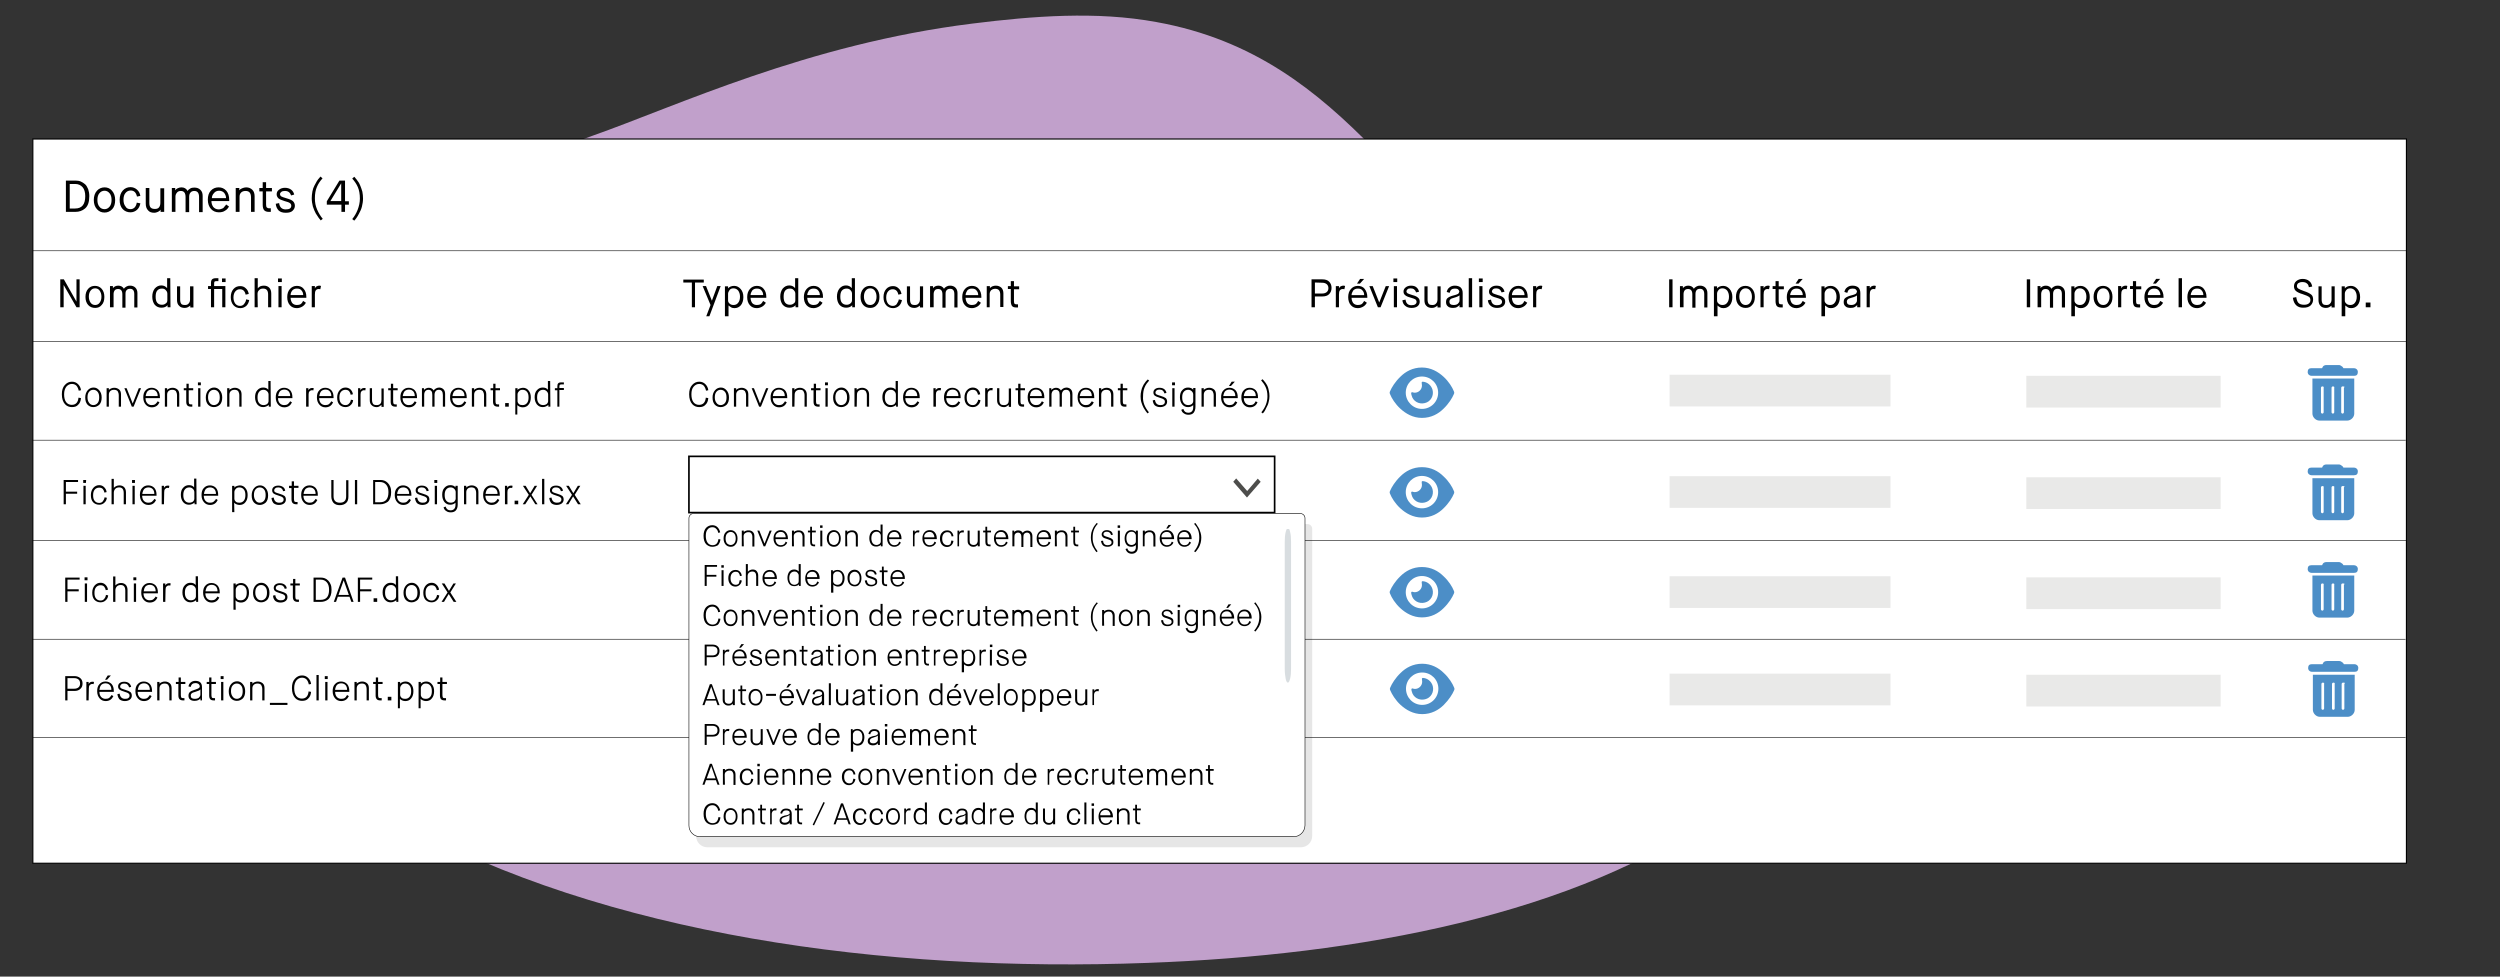
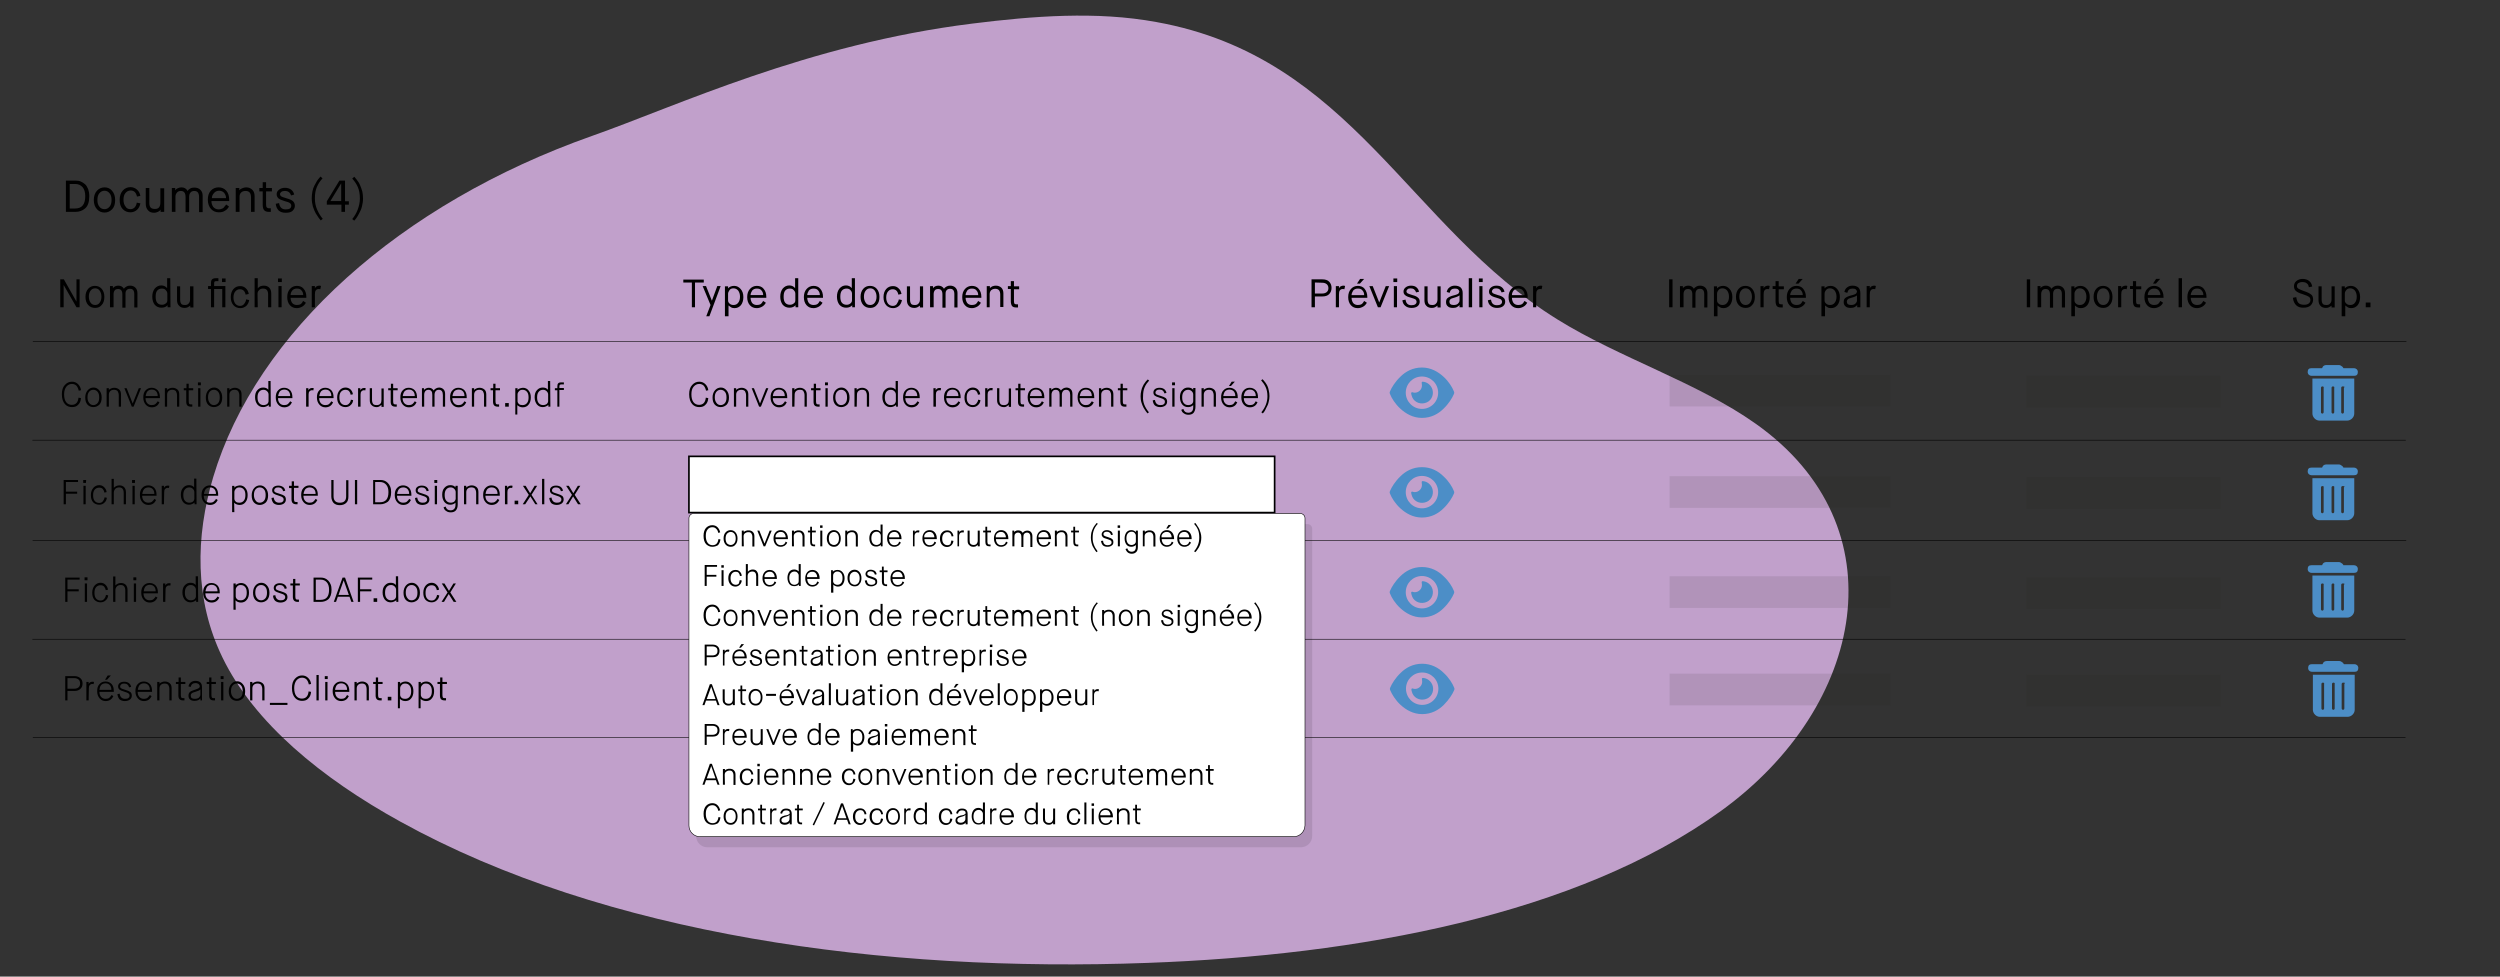
<svg xmlns="http://www.w3.org/2000/svg" enable-background="new 0 0 1111.5 434.2" viewBox="0 0 1111.5 434.2">
  <rect x="0" y="0" width="1111.5" height="434.2" fill="#333333" stroke="none" />
  <clipPath id="a">
-     <path d="m548.4 212.9h12v8.5h-12z" />
-   </clipPath>
+     </clipPath>
  <clipPath id="b">
-     <path d="m571.2 235.2h6.3v68.3h-6.3z" />
-   </clipPath>
+     </clipPath>
  <path d="m263.3 60.4c-85.6 30.2-149.3 87.5-168.5 151.7-7.9 26.5-8.4 54.5 4.1 80.2 14.1 29.1 44.1 53.7 79.1 73 91.2 50.4 214.8 67.2 332.3 62.8 93.4-3.4 190.9-21.3 254.9-67.6s80-126.4 15.4-172.1c-25.8-18.3-60.7-29.3-88.2-46.4-66.3-41.1-91.4-116.6-178.3-132.2-26.6-4.9-54.8-2.7-81.9.7-73.2 9.1-131.4 36.7-168.9 49.9" fill="#c1a0cb" />
-   <path d="m14.6 61.8h1055.3v322h-1055.3z" fill="#fff" stroke="#000" stroke-miterlimit="10" stroke-width=".5" />
  <path d="m33.5 94.2h-4.2v-13.9h4.4c.8 0 1.5.1 2.2.4s1.3.7 1.9 1.2 1 1.3 1.4 2.2c.3.9.5 1.9.5 3.1 0 2.6-.6 4.4-1.9 5.5-1.2 1-2.6 1.5-4.3 1.5zm-2.5-12.4v10.9h2.4c3 0 4.5-1.8 4.5-5.5 0-1.7-.4-3.1-1.2-4s-1.9-1.4-3.2-1.4zm15.5 12.7c-1.4 0-2.5-.5-3.4-1.5s-1.4-2.3-1.4-4.1c0-1.7.5-3.1 1.4-4.1s2.1-1.5 3.4-1.5 2.5.5 3.3 1.5c.9 1 1.4 2.4 1.4 4.1 0 1.8-.4 3.1-1.3 4.1-1 1-2.1 1.5-3.4 1.5zm0-1.5c.9 0 1.6-.4 2.2-1.1s.9-1.7.9-3-.3-2.3-.9-3-1.3-1.1-2.2-1.1c-1 0-1.7.4-2.3 1.1s-.9 1.7-.9 3 .3 2.3.9 3c.5.7 1.3 1.1 2.3 1.1zm14.3-2.9 1.6.3c-.2 1.2-.7 2.2-1.5 2.9s-1.8 1.1-2.9 1.1c-1.4 0-2.6-.5-3.5-1.5s-1.3-2.3-1.3-4.1c0-1.7.5-3.1 1.4-4.1s2.1-1.5 3.4-1.5c1.1 0 2.1.4 2.9 1.1s1.3 1.6 1.5 2.8l-1.5.3c-.4-1.8-1.3-2.7-2.8-2.7-1 0-1.7.4-2.3 1.1s-.9 1.7-.9 3 .3 2.3.9 3c.4.8 1.2 1.2 2.2 1.2.8 0 1.4-.3 1.9-.8.5-.6.8-1.3.9-2.1zm4 .4v-6.9h1.6v6.6c0 1 .2 1.7.6 2.1s1 .6 1.9.6c.8 0 1.4-.2 1.8-.7s.6-1.2.6-2v-6.5h1.7v10.5h-1.6v-1c-.1.1-.2.2-.3.4-.2.2-.5.4-.9.6-.5.2-1 .4-1.6.4-1.2 0-2.1-.3-2.7-1-.8-.8-1.1-1.8-1.1-3.1zm13.2 3.7h-1.6v-10.6h1.5v1c.3-.4.6-.7 1.1-.9s1-.4 1.6-.4c1.3 0 2.2.5 2.8 1.6.3-.5.7-.8 1.2-1.1s1.1-.4 1.8-.4c1.1 0 2 .3 2.7 1s1 1.5 1 2.7v7.2h-1.6v-6.7c0-1.8-.7-2.7-2.1-2.7-.7 0-1.3.2-1.7.7-.4.4-.6 1.1-.6 1.9v6.8h-1.6v-6.7c0-1.8-.7-2.7-2.1-2.7-.7 0-1.3.2-1.7.7s-.7 1-.7 1.8zm22.5-3.3 1.3.9c-.4.8-1 1.5-1.8 1.9-.7.5-1.6.7-2.7.7-1.4 0-2.6-.5-3.5-1.5s-1.4-2.4-1.4-4.1.4-3 1.3-4 2.1-1.5 3.5-1.5 2.5.5 3.4 1.5 1.3 2.4 1.3 4.1v.5h-7.9c0 1 .3 1.9.8 2.6.6.7 1.4 1.1 2.4 1.1.7 0 1.3-.2 1.9-.5.2-.1.4-.3.6-.6.2-.2.3-.4.4-.5.2-.1.3-.3.4-.6zm-6.3-2.8h6.3c0-.9-.3-1.6-.8-2.3-.5-.6-1.3-1-2.3-1s-1.8.4-2.3 1.1c-.6.6-.9 1.4-.9 2.2zm12.2 6.1h-1.6v-10.6h1.6v1c.3-.4.7-.7 1.3-.9.5-.2 1.1-.4 1.7-.4 1.2 0 2.1.4 2.8 1.1s1 1.7 1 2.9v6.9h-1.6v-6.4c0-2-.8-2.9-2.4-2.9-.8 0-1.5.2-2 .7s-.7 1.1-.7 1.9v6.7zm10.4-3.1v-6h-1.5v-1.5h1.5v-2.6h1.5v2.6h2.6v1.5h-2.6v5.8c0 .6.1 1.1.3 1.3s.5.4 1 .4h.8v1.6h-.9c-1 0-1.7-.3-2.1-.8s-.6-1.3-.6-2.3zm5.8-.5 1.5-.3c.2 1.8 1.2 2.8 2.9 2.8.8 0 1.4-.1 1.9-.4.4-.3.6-.7.6-1.2s-.2-.9-.6-1.2-1.2-.6-2.4-.9c-1.3-.4-2.2-.8-2.7-1.2-.5-.5-.8-1.1-.8-1.8 0-.8.3-1.5 1-2 .7-.6 1.6-.9 2.7-.9s2 .3 2.7.8 1.2 1.3 1.4 2.2l-1.4.4c-.4-1.3-1.3-2-2.7-2-.7 0-1.2.1-1.6.4s-.6.6-.6 1 .2.8.5 1 1.1.5 2.5.9 2.3.8 2.8 1.3.8 1.2.8 2-.3 1.5-1 2.2c-.6.6-1.6.9-3 .9s-2.4-.3-3.2-1c-.8-.9-1.2-1.8-1.3-3zm20.9 6.7-.9.7c-.5-.5-1.2-1.5-2.2-3.1-.5-.9-.9-1.9-1.3-3.1-.3-1.2-.5-2.4-.5-3.6 0-1 .1-2 .3-3.1.2-1 .5-1.9.9-2.6.3-.6.7-1.3 1.1-2 .4-.6.7-1 1-1.3.1-.2.4-.4.6-.7l.9.8c-1.1 1.2-1.9 2.4-2.5 3.8s-.9 3-.9 5.1c0 1.8.3 3.4 1 5s1.5 2.9 2.5 4.1zm8.3-6.3h-6.5v-1.5l5.6-9.2h2.5v9.2h1.7v1.5h-1.7v3.2h-1.6zm-.1-9.5-4.8 7.9h4.8zm5.8 16.6-.9-.7c1-1.2 1.8-2.6 2.4-4.1.6-1.6 1-3.2 1-5 0-2-.3-3.7-.9-5.1s-1.5-2.7-2.5-3.8l.9-.8c.3.3.5.5.6.7.3.3.6.7 1 1.3.5.6.8 1.3 1.1 2s.6 1.6.9 2.6c.2 1 .3 2.1.3 3.1 0 1.2-.2 2.4-.5 3.6s-.8 2.2-1.3 3.1c-.8 1.6-1.6 2.6-2.1 3.1z" />
-   <path d="m14.6 111.5h1055.3" fill="none" stroke="#000" stroke-miterlimit="10" stroke-width=".25" />
  <path d="m28.3 136.6h-1.5v-12.4h1.6l5.6 9.9v-9.9h1.4v12.4h-1.4l-5.7-9.9zm14 .3c-1.2 0-2.3-.4-3.1-1.3s-1.2-2.1-1.2-3.6.4-2.7 1.2-3.6 1.8-1.3 3-1.3 2.2.4 3 1.3 1.2 2.1 1.2 3.6c0 1.6-.4 2.8-1.2 3.6-.7.9-1.7 1.3-2.9 1.3zm0-1.3c.8 0 1.5-.3 2-1s.8-1.5.8-2.7c0-1.1-.3-2-.8-2.7s-1.2-1-2-1-1.5.3-2 1c-.5.6-.8 1.5-.8 2.7 0 1.1.3 2 .8 2.7s1.2 1 2 1zm8 1h-1.4v-9.4h1.3v.9c.2-.3.6-.6 1-.8s.9-.3 1.4-.3c1.1 0 2 .5 2.5 1.4.2-.4.6-.7 1.1-1s1-.4 1.6-.4c1 0 1.8.3 2.4.9s.9 1.4.9 2.4v6.4h-1.4v-5.9c0-1.6-.6-2.4-1.9-2.4-.6 0-1.2.2-1.5.6-.4.4-.5.9-.5 1.7v6.1h-1.4v-5.9c0-1.6-.6-2.4-1.9-2.4-.7 0-1.2.2-1.5.6s-.5 1-.5 1.6v5.9zm25.5 0h-1.3v-.9c-.3.3-.6.6-1.1.8s-1 .3-1.6.3c-1.2 0-2.2-.4-3-1.3-.7-.9-1.1-2.1-1.1-3.6s.4-2.7 1.1-3.6c.8-.9 1.7-1.4 2.9-1.4 1.1 0 1.9.4 2.6 1.2v-4.4h1.4zm-1.4-3.1v-2.9c0-.6-.2-1.1-.7-1.6-.4-.5-1-.7-1.7-.7-.9 0-1.6.3-2.1.9s-.7 1.5-.7 2.7.2 2.1.7 2.7 1.2.9 2.1.9c.7 0 1.2-.2 1.7-.6.5-.3.7-.8.7-1.4zm4.3-.1v-6.1h1.4v5.9c0 .9.2 1.5.5 1.9s.9.5 1.7.5c.7 0 1.2-.2 1.6-.7.4-.4.6-1 .6-1.8v-5.8h1.5v9.4h-1.4v-.9c0 .1-.1.2-.3.3-.1.1-.4.3-.8.5s-.9.3-1.4.3c-1 0-1.9-.3-2.4-.9-.7-.6-1-1.5-1-2.6zm16.5 3.2h-1.4v-8.1h-1.3v-1.3h1.3v-1.4c0-.8.2-1.3.5-1.6s.9-.5 1.5-.5h1.3v1.3h-1c-.4 0-.6.1-.7.2s-.2.4-.2.9v1.1h5v9.4h-1.4v-8.1h-3.6zm5.1-11.2h-1.6v-1.6h1.6zm9.1 7.7 1.4.3c-.2 1.1-.6 1.9-1.3 2.6-.7.6-1.6 1-2.6 1-1.2 0-2.3-.4-3.1-1.3s-1.2-2.1-1.2-3.6.4-2.7 1.2-3.6 1.8-1.3 3-1.3c1 0 1.8.3 2.5 1 .7.6 1.1 1.4 1.3 2.5l-1.4.3c-.3-1.6-1.2-2.4-2.5-2.4-.9 0-1.5.3-2.1 1-.5.6-.8 1.5-.8 2.7 0 1.1.3 2 .8 2.7.5.6 1.2 1 2.1 1 .7 0 1.2-.2 1.7-.7.7-.9 1-1.5 1-2.2zm5.2 3.5h-1.4v-12.9h1.4v4.5c.3-.4.6-.6 1.1-.9.5-.2 1-.3 1.6-.3 1 0 1.8.3 2.4.9s.9 1.5.9 2.6v6.1h-1.4v-5.7c0-1.7-.7-2.6-2.2-2.6-.8 0-1.4.2-1.8.7-.5.4-.7 1-.7 1.7zm10.7-11.2h-1.7v-1.6h1.7zm-.1 11.2h-1.4v-9.4h1.4zm9.6-2.8 1.2.8c-.4.7-.9 1.3-1.6 1.7s-1.5.7-2.4.7c-1.3 0-2.3-.4-3.1-1.3s-1.2-2.1-1.2-3.6.4-2.7 1.2-3.6 1.8-1.4 3.1-1.4c1.2 0 2.3.4 3 1.3.8.9 1.2 2.1 1.2 3.6v.4h-7c0 .9.3 1.7.7 2.3.5.6 1.2.9 2.1.9.6 0 1.2-.1 1.7-.4.2-.1.3-.3.5-.5s.3-.4.3-.5c0 0 .1-.2.3-.4zm-5.6-2.6h5.6c0-.8-.2-1.4-.7-2-.4-.6-1.1-.9-2.1-.9-.9 0-1.6.3-2.1.9-.5.7-.7 1.3-.7 2zm10.8 5.4h-1.4v-9.4h1.4v1c.2-.4.4-.7.8-.9s.7-.3 1.1-.3c.3 0 .5 0 .7.1l.1.1-.3 1.4c-.2-.1-.4-.1-.7-.1-.6 0-1 .2-1.3.6s-.4 1-.4 1.9zm169 0h-1.4v-11h-3.8v-1.3h9.1v1.3h-3.9zm6.4 4h-1.4l1.9-5-3.5-8.4h1.5l2.6 6.5 2.4-6.5h1.5zm8.3 0h-1.4v-13.3h1.4v.9c.3-.3.6-.6 1.1-.8s1-.3 1.6-.3c1.2 0 2.1.5 2.9 1.4s1.2 2.1 1.2 3.6-.4 2.7-1.1 3.6c-.8.9-1.7 1.3-2.9 1.3-.5 0-1.1-.1-1.5-.4s-.8-.5-1.1-.8v4.8zm0-10v3c0 .5.2 1 .7 1.4.4.4 1 .6 1.7.6.9 0 1.6-.3 2.1-1 .5-.6.8-1.5.8-2.7 0-1.1-.3-2-.8-2.7-.5-.6-1.2-1-2.1-1-.7 0-1.3.2-1.7.7-.4.6-.7 1.1-.7 1.7zm15.6 3.2 1.2.8c-.4.7-.9 1.3-1.6 1.7s-1.5.7-2.4.7c-1.3 0-2.3-.4-3.1-1.3s-1.2-2.1-1.2-3.6.4-2.7 1.2-3.6 1.8-1.4 3.1-1.4c1.2 0 2.3.4 3 1.3.8.9 1.2 2.1 1.2 3.6v.4h-7c0 .9.3 1.7.7 2.3.5.6 1.2.9 2.1.9.6 0 1.2-.1 1.7-.4.2-.1.3-.3.5-.5s.3-.4.3-.5c.1 0 .2-.2.3-.4zm-5.6-2.6h5.6c0-.8-.2-1.4-.7-2-.4-.6-1.1-.9-2.1-.9-.9 0-1.6.3-2.1.9-.4.7-.7 1.3-.7 2zm21.3 5.4h-1.3v-.9c-.3.3-.6.6-1.1.8s-1 .3-1.6.3c-1.2 0-2.2-.4-3-1.3-.7-.9-1.1-2.1-1.1-3.6s.4-2.7 1.1-3.6c.8-.9 1.7-1.4 2.9-1.4 1.1 0 1.9.4 2.6 1.2v-4.4h1.4v12.9zm-1.4-3.1v-2.9c0-.6-.2-1.1-.7-1.6-.4-.5-1-.7-1.7-.7-.9 0-1.6.3-2.1.9s-.7 1.5-.7 2.7.2 2.1.7 2.7 1.2.9 2.1.9c.7 0 1.2-.2 1.7-.6.5-.3.7-.8.7-1.4zm10.9.3 1.2.8c-.4.7-.9 1.3-1.6 1.7s-1.5.7-2.4.7c-1.3 0-2.3-.4-3.1-1.3s-1.2-2.1-1.2-3.6.4-2.7 1.2-3.6 1.8-1.4 3.1-1.4c1.2 0 2.3.4 3 1.3.8.9 1.2 2.1 1.2 3.6v.4h-7c0 .9.3 1.7.7 2.3.5.6 1.2.9 2.1.9.6 0 1.2-.1 1.7-.4.2-.1.3-.3.5-.5s.3-.4.3-.5c.1 0 .2-.2.3-.4zm-5.6-2.6h5.6c0-.8-.2-1.4-.7-2-.4-.6-1.1-.9-2.1-.9-.9 0-1.6.3-2.1.9-.4.7-.7 1.3-.7 2zm21.3 5.4h-1.3v-.9c-.3.3-.6.6-1.1.8s-1 .3-1.6.3c-1.2 0-2.2-.4-3-1.3-.7-.9-1.1-2.1-1.1-3.6s.4-2.7 1.1-3.6c.8-.9 1.7-1.4 2.9-1.4 1.1 0 1.9.4 2.6 1.2v-4.4h1.4v12.9zm-1.4-3.1v-2.9c0-.6-.2-1.1-.7-1.6-.4-.5-1-.7-1.7-.7-.9 0-1.6.3-2.1.9s-.7 1.5-.7 2.7.2 2.1.7 2.7 1.2.9 2.1.9c.7 0 1.2-.2 1.7-.6.4-.3.7-.8.7-1.4zm8.1 3.4c-1.2 0-2.3-.4-3.1-1.3s-1.2-2.1-1.2-3.6.4-2.7 1.2-3.6 1.8-1.3 3-1.3 2.2.4 3 1.3 1.2 2.1 1.2 3.6c0 1.6-.4 2.8-1.2 3.6-.7.9-1.7 1.3-2.9 1.3zm0-1.3c.8 0 1.5-.3 2-1s.8-1.5.8-2.7c0-1.1-.3-2-.8-2.7s-1.2-1-2-1-1.5.3-2 1c-.5.6-.8 1.5-.8 2.7 0 1.1.3 2 .8 2.7.4.7 1.1 1 2 1zm12.7-2.5 1.4.3c-.2 1.1-.6 1.9-1.3 2.6-.7.6-1.6 1-2.6 1-1.2 0-2.3-.4-3.1-1.3s-1.2-2.1-1.2-3.6.4-2.7 1.2-3.6 1.8-1.3 3-1.3c1 0 1.8.3 2.5 1 .7.6 1.1 1.4 1.3 2.5l-1.4.3c-.3-1.6-1.2-2.4-2.5-2.4-.9 0-1.5.3-2.1 1-.5.6-.8 1.5-.8 2.7 0 1.1.3 2 .8 2.7.5.6 1.2 1 2.1 1 .7 0 1.2-.2 1.7-.7.6-.9.9-1.5 1-2.2zm3.6.3v-6.1h1.4v5.9c0 .9.2 1.5.5 1.9s.9.5 1.7.5c.7 0 1.2-.2 1.6-.7.4-.4.6-1 .6-1.8v-5.8h1.4v9.4h-1.4v-.9c0 .1-.1.2-.3.3-.1.1-.4.3-.8.5s-.9.3-1.4.3c-1 0-1.9-.3-2.4-.9-.6-.6-.9-1.5-.9-2.6zm11.7 3.2h-1.4v-9.4h1.3v.9c.2-.3.6-.6 1-.8s.9-.3 1.4-.3c1.1 0 2 .5 2.5 1.4.2-.4.6-.7 1.1-1s1-.4 1.6-.4c1 0 1.8.3 2.4.9s.9 1.4.9 2.4v6.4h-1.4v-5.9c0-1.6-.6-2.4-1.9-2.4-.6 0-1.2.2-1.5.6-.4.4-.5.9-.5 1.7v6.1h-1.4v-5.9c0-1.6-.6-2.4-1.9-2.4-.7 0-1.2.2-1.5.6s-.5 1-.5 1.6v5.9zm20-2.8 1.2.8c-.4.7-.9 1.3-1.6 1.7s-1.5.7-2.4.7c-1.3 0-2.3-.4-3.1-1.3s-1.2-2.1-1.2-3.6.4-2.7 1.2-3.6 1.8-1.4 3.1-1.4c1.2 0 2.3.4 3 1.3.8.9 1.2 2.1 1.2 3.6v.4h-7c0 .9.3 1.7.7 2.3.5.6 1.2.9 2.1.9.6 0 1.2-.1 1.7-.4.2-.1.3-.3.5-.5s.3-.4.3-.5c.1 0 .2-.2.3-.4zm-5.6-2.6h5.6c0-.8-.2-1.4-.7-2-.4-.6-1.1-.9-2.1-.9-.9 0-1.6.3-2.1.9-.4.7-.7 1.3-.7 2zm10.8 5.4h-1.4v-9.4h1.4v.9c.3-.3.6-.6 1.1-.8s1-.3 1.5-.3c1 0 1.8.3 2.5.9.6.6.9 1.5.9 2.5v6.1h-1.4v-5.5c0-1.7-.7-2.6-2.2-2.6-.7 0-1.3.2-1.8.6-.4.4-.7 1-.7 1.7v5.9zm9.3-2.7v-5.4h-1.3v-1.3h1.3v-2.2h1.4v2.3h2.3v1.3h-2.3v5.2c0 .6.1 1 .2 1.2.2.2.5.3.9.3h.7v1.4h-.8c-.9 0-1.5-.2-1.9-.7-.3-.5-.5-1.2-.5-2.1zm135.2 2.7h-1.5v-12.4h4.8c1.3 0 2.3.3 3 1s1.1 1.6 1.1 2.8-.4 2.1-1.1 2.8-1.7 1-3 1h-3.3zm0-11v4.9h3.2c.8 0 1.5-.2 2-.6s.8-1 .8-1.8-.3-1.4-.8-1.8-1.2-.6-2-.6zm10.7 11h-1.4v-9.4h1.4v1c.2-.4.4-.7.8-.9s.7-.3 1.1-.3c.3 0 .5 0 .7.1l.1.1-.3 1.4c-.2-.1-.4-.1-.7-.1-.6 0-1 .2-1.3.6s-.4 1-.4 1.9zm11.2-2.8 1.2.8c-.4.7-.9 1.3-1.6 1.7s-1.5.7-2.4.7c-1.3 0-2.3-.4-3.1-1.3s-1.2-2.1-1.2-3.6.4-2.7 1.2-3.6 1.8-1.4 3.1-1.4c1.2 0 2.3.4 3 1.3s1.2 2.1 1.2 3.6v.4h-7c0 .9.3 1.7.7 2.3.5.6 1.2.9 2.1.9.6 0 1.2-.1 1.7-.4.2-.1.3-.3.5-.5s.3-.4.3-.5c.1 0 .2-.2.3-.4zm-5.6-2.6h5.6c0-.8-.2-1.4-.7-2-.4-.6-1.1-.9-2.1-.9-.9 0-1.6.3-2.1.9-.4.7-.7 1.3-.7 2zm3.7-5.1h-1.3l1.4-2.1h1.8zm9.2 10.5h-1.2l-3.8-9.4h1.5l2.9 7.3 2.9-7.3h1.5zm7.4-11.2h-1.7v-1.6h1.7zm-.1 11.2h-1.4v-9.4h1.4zm2.4-3.1 1.4-.3c.2 1.6 1 2.5 2.6 2.5.7 0 1.3-.1 1.7-.4s.6-.6.6-1.1-.2-.8-.5-1.1c-.4-.2-1.1-.5-2.2-.8-1.2-.3-2-.7-2.4-1.1-.5-.4-.7-.9-.7-1.6s.3-1.3.9-1.8 1.4-.8 2.4-.8 1.8.2 2.4.7 1 1.1 1.2 2l-1.3.3c-.4-1.2-1.2-1.8-2.4-1.8-.6 0-1.1.1-1.4.4s-.5.6-.5.9c0 .4.2.7.5.9s1 .4 2.2.8c1.2.3 2 .7 2.5 1.2.5.4.7 1 .7 1.8 0 .7-.3 1.4-.9 1.9s-1.5.8-2.7.8-2.1-.3-2.8-.9c-.8-.6-1.2-1.5-1.3-2.5zm9.8-.1v-6.1h1.4v5.9c0 .9.2 1.5.5 1.9s.9.5 1.7.5c.7 0 1.2-.2 1.6-.7.4-.4.6-1 .6-1.8v-5.8h1.4v9.4h-1.4v-.9c0 .1-.1.2-.3.3-.1.1-.4.3-.8.5s-.9.3-1.4.3c-1 0-1.9-.3-2.4-.9-.7-.6-.9-1.5-.9-2.6zm16.9 3.2h-1.3v-1c-.2.3-.6.6-1.1.9s-1.1.4-1.8.4c-1 0-1.8-.2-2.3-.7-.6-.5-.8-1.1-.8-1.9s.2-1.4.7-1.8 1.3-.8 2.4-1.1c.7-.2 1.3-.3 1.7-.5.4-.1.6-.3.8-.5.1-.2.2-.4.3-.7 0-.4-.2-.7-.5-1s-.8-.4-1.5-.4c-1.3 0-2 .6-2.3 1.9l-1.3-.4c.2-.8.5-1.5 1.2-2 .6-.5 1.4-.8 2.4-.8 1.1 0 2 .3 2.6.8.6.6.9 1.4.9 2.5v6.3zm-3.8-4.2c-.8.2-1.3.4-1.6.7s-.4.6-.4 1c0 1 .6 1.5 1.9 1.5.8 0 1.5-.2 1.9-.6s.7-.8.7-1.4v-2.3c-.3.3-1.1.7-2.5 1.1zm8.1 4.2h-1.5v-12.9h1.5zm4.7-11.2h-1.7v-1.6h1.7zm-.1 11.2h-1.4v-9.4h1.4zm2.4-3.1 1.4-.3c.2 1.6 1 2.5 2.6 2.5.7 0 1.3-.1 1.7-.4s.6-.6.6-1.1-.2-.8-.5-1.1c-.4-.2-1.1-.5-2.2-.8-1.2-.3-2-.7-2.4-1.1-.5-.4-.7-.9-.7-1.6s.3-1.3.9-1.8 1.4-.8 2.4-.8 1.8.2 2.4.7 1 1.1 1.2 2l-1.3.3c-.4-1.2-1.2-1.8-2.4-1.8-.6 0-1.1.1-1.4.4s-.5.6-.5.9c0 .4.2.7.5.9s1 .4 2.2.8c1.2.3 2 .7 2.5 1.2.5.4.7 1 .7 1.8 0 .7-.3 1.4-.9 1.9s-1.5.8-2.7.8-2.1-.3-2.8-.9c-.8-.6-1.2-1.5-1.3-2.5zm16.3.3 1.2.8c-.4.7-.9 1.3-1.6 1.7s-1.5.7-2.4.7c-1.3 0-2.3-.4-3.1-1.3s-1.2-2.1-1.2-3.6.4-2.7 1.2-3.6 1.8-1.4 3.1-1.4c1.2 0 2.3.4 3 1.3.8.9 1.2 2.1 1.2 3.6v.4h-7c0 .9.3 1.7.7 2.3.5.6 1.2.9 2.1.9.6 0 1.2-.1 1.7-.4.2-.1.3-.3.5-.5s.3-.4.3-.5c.1 0 .1-.2.3-.4zm-5.6-2.6h5.6c0-.8-.2-1.4-.7-2-.4-.6-1.1-.9-2.1-.9-.9 0-1.6.3-2.1.9-.5.7-.7 1.3-.7 2zm10.8 5.4h-1.4v-9.4h1.4v1c.2-.4.4-.7.8-.9s.7-.3 1.1-.3c.3 0 .5 0 .7.1l.1.1-.3 1.4c-.2-.1-.4-.1-.7-.1-.6 0-1 .2-1.3.6s-.4 1-.4 1.9zm60.6 0h-1.5v-12.4h1.5zm4.7 0h-1.4v-9.4h1.3v.9c.2-.3.6-.6 1-.8s.9-.3 1.4-.3c1.1 0 2 .5 2.5 1.4.2-.4.6-.7 1.1-1s1-.4 1.6-.4c1 0 1.8.3 2.4.9s.9 1.4.9 2.4v6.4h-1.4v-5.9c0-1.6-.6-2.4-1.9-2.4-.6 0-1.2.2-1.5.6s-.5.9-.5 1.7v6.1h-1.4v-5.9c0-1.6-.6-2.4-1.9-2.4-.7 0-1.2.2-1.5.6s-.5 1-.5 1.6v5.9zm15.1 4h-1.4v-13.3h1.4v.9c.3-.3.6-.6 1.1-.8s1-.3 1.6-.3c1.2 0 2.1.5 2.9 1.4s1.2 2.1 1.2 3.6-.4 2.7-1.1 3.6c-.8.9-1.7 1.3-2.9 1.3-.5 0-1.1-.1-1.5-.4-.5-.2-.8-.5-1.1-.8v4.8zm0-10v3c0 .5.2 1 .7 1.4.4.4 1 .6 1.7.6.9 0 1.6-.3 2.1-1 .5-.6.8-1.5.8-2.7 0-1.1-.3-2-.8-2.7-.5-.6-1.2-1-2.1-1-.7 0-1.3.2-1.7.7-.5.6-.7 1.1-.7 1.7zm12.7 6.3c-1.2 0-2.3-.4-3.1-1.3s-1.2-2.1-1.2-3.6.4-2.7 1.2-3.6 1.8-1.3 3-1.3 2.2.4 3 1.3 1.2 2.1 1.2 3.6c0 1.6-.4 2.8-1.2 3.6-.7.9-1.7 1.3-2.9 1.3zm0-1.3c.8 0 1.5-.3 2-1s.8-1.5.8-2.7c0-1.1-.3-2-.8-2.7s-1.2-1-2-1-1.5.3-2 1c-.5.6-.8 1.5-.8 2.7 0 1.1.3 2 .8 2.7s1.2 1 2 1zm8 1h-1.4v-9.4h1.4v1c.2-.4.4-.7.8-.9s.7-.3 1.1-.3c.3 0 .5 0 .7.1l.1.1-.3 1.4c-.2-.1-.4-.1-.7-.1-.6 0-1 .2-1.3.6s-.4 1-.4 1.9zm5.3-2.7v-5.4h-1.3v-1.3h1.3v-2.2h1.4v2.3h2.3v1.3h-2.3v5.2c0 .6.1 1 .2 1.2.2.2.5.3.9.3h.7v1.4h-.8c-.9 0-1.5-.2-1.9-.7-.3-.5-.5-1.2-.5-2.1zm12.1-.1 1.2.8c-.4.7-.9 1.3-1.6 1.7s-1.5.7-2.4.7c-1.3 0-2.3-.4-3.1-1.3s-1.2-2.1-1.2-3.6.4-2.7 1.2-3.6 1.8-1.4 3.1-1.4c1.2 0 2.3.4 3 1.3s1.2 2.1 1.2 3.6v.4h-7c0 .9.3 1.7.7 2.3.5.6 1.2.9 2.1.9.6 0 1.2-.1 1.7-.4.2-.1.3-.3.5-.5s.3-.4.3-.5c.1 0 .2-.2.3-.4zm-5.6-2.6h5.6c0-.8-.2-1.4-.7-2-.4-.6-1.1-.9-2.1-.9-.9 0-1.6.3-2.1.9-.4.7-.7 1.3-.7 2zm3.7-5.1h-1.3l1.4-2.1h1.8zm11.6 14.5h-1.4v-13.3h1.4v.9c.3-.3.6-.6 1.1-.8s1-.3 1.6-.3c1.2 0 2.1.5 2.9 1.4s1.2 2.1 1.2 3.6-.4 2.7-1.1 3.6c-.8.9-1.7 1.3-2.9 1.3-.5 0-1.1-.1-1.5-.4s-.8-.5-1.1-.8v4.8zm0-10v3c0 .5.2 1 .7 1.4.4.4 1 .6 1.7.6.9 0 1.6-.3 2.1-1 .5-.6.8-1.5.8-2.7 0-1.1-.3-2-.8-2.7-.5-.6-1.2-1-2.1-1-.7 0-1.3.2-1.7.7-.5.6-.7 1.1-.7 1.7zm15.8 6h-1.3v-1c-.2.3-.6.6-1.1.9s-1.1.4-1.8.4c-1 0-1.8-.2-2.3-.7-.6-.5-.8-1.1-.8-1.9s.2-1.4.7-1.8 1.3-.8 2.4-1.1c.7-.2 1.3-.3 1.7-.5.4-.1.6-.3.8-.5.1-.2.2-.4.3-.7 0-.4-.2-.7-.5-1s-.8-.4-1.5-.4c-1.3 0-2 .6-2.3 1.9l-1.3-.4c.2-.8.5-1.5 1.2-2 .6-.5 1.4-.8 2.4-.8 1.1 0 2 .3 2.6.8.6.6.9 1.4.9 2.5v6.3zm-3.9-4.2c-.8.2-1.3.4-1.6.7s-.4.6-.4 1c0 1 .6 1.5 1.9 1.5.8 0 1.5-.2 1.9-.6s.7-.8.7-1.4v-2.3c-.2.3-1 .7-2.5 1.1zm8.2 4.2h-1.4v-9.4h1.4v1c.2-.4.4-.7.8-.9s.7-.3 1.1-.3c.3 0 .5 0 .7.1l.1.1-.3 1.4c-.2-.1-.4-.1-.7-.1-.6 0-1 .2-1.3.6s-.4 1-.4 1.9zm71.3 0h-1.5v-12.4h1.5zm4.7 0h-1.4v-9.4h1.3v.9c.2-.3.6-.6 1-.8s.9-.3 1.4-.3c1.1 0 2 .5 2.5 1.4.2-.4.6-.7 1.1-1s1-.4 1.6-.4c1 0 1.8.3 2.4.9s.9 1.4.9 2.4v6.4h-1.4v-5.9c0-1.6-.6-2.4-1.9-2.4-.6 0-1.2.2-1.5.6s-.5.9-.5 1.7v6.1h-1.4v-5.9c0-1.6-.6-2.4-1.9-2.4-.7 0-1.2.2-1.5.6s-.5 1-.5 1.6v5.9zm15 4h-1.4v-13.3h1.4v.9c.3-.3.6-.6 1.1-.8s1-.3 1.6-.3c1.2 0 2.1.5 2.9 1.4s1.2 2.1 1.2 3.6-.4 2.7-1.1 3.6c-.8.9-1.7 1.3-2.9 1.3-.5 0-1.1-.1-1.5-.4-.5-.2-.8-.5-1.1-.8v4.8zm0-10v3c0 .5.2 1 .7 1.4.4.4 1 .6 1.7.6.9 0 1.6-.3 2.1-1 .5-.6.8-1.5.8-2.7 0-1.1-.3-2-.8-2.7-.5-.6-1.2-1-2.1-1-.7 0-1.3.2-1.7.7-.5.6-.7 1.1-.7 1.7zm12.8 6.3c-1.2 0-2.3-.4-3.1-1.3s-1.2-2.1-1.2-3.6.4-2.7 1.2-3.6 1.8-1.3 3-1.3 2.2.4 3 1.3 1.2 2.1 1.2 3.6c0 1.6-.4 2.8-1.2 3.6-.7.9-1.7 1.3-2.9 1.3zm0-1.3c.8 0 1.5-.3 2-1s.8-1.5.8-2.7c0-1.1-.3-2-.8-2.7s-1.2-1-2-1-1.5.3-2 1c-.5.6-.8 1.5-.8 2.7 0 1.1.3 2 .8 2.7s1.1 1 2 1zm8 1h-1.4v-9.4h1.4v1c.2-.4.4-.7.8-.9s.7-.3 1.1-.3c.3 0 .5 0 .7.1l.1.1-.3 1.4c-.2-.1-.4-.1-.7-.1-.6 0-1 .2-1.3.6s-.4 1-.4 1.9zm5.2-2.7v-5.4h-1.3v-1.3h1.3v-2.2h1.4v2.3h2.3v1.3h-2.3v5.2c0 .6.1 1 .2 1.2.2.2.5.3.9.3h.7v1.4h-.8c-.9 0-1.5-.2-1.9-.7-.3-.5-.5-1.2-.5-2.1zm12.2-.1 1.2.8c-.4.7-.9 1.3-1.6 1.7s-1.5.7-2.4.7c-1.3 0-2.3-.4-3.1-1.3s-1.2-2.1-1.2-3.6.4-2.7 1.2-3.6 1.8-1.4 3.1-1.4c1.2 0 2.3.4 3 1.3s1.2 2.1 1.2 3.6v.4h-7c0 .9.3 1.7.7 2.3.5.6 1.2.9 2.1.9.6 0 1.2-.1 1.7-.4.2-.1.3-.3.5-.5s.3-.4.3-.5c.1 0 .1-.2.3-.4zm-5.6-2.6h5.6c0-.8-.2-1.4-.7-2-.4-.6-1.1-.9-2.1-.9-.9 0-1.6.3-2.1.9-.5.7-.7 1.3-.7 2zm3.6-5.1h-1.3l1.4-2.1h1.8zm11.6 10.5h-1.5v-12.9h1.5zm9.5-2.8 1.2.8c-.4.7-.9 1.3-1.6 1.7s-1.5.7-2.4.7c-1.3 0-2.3-.4-3.1-1.3s-1.2-2.1-1.2-3.6.4-2.7 1.2-3.6 1.8-1.4 3.1-1.4c1.2 0 2.3.4 3 1.3s1.2 2.1 1.2 3.6v.4h-7c0 .9.3 1.7.7 2.3.5.6 1.2.9 2.1.9.6 0 1.2-.1 1.7-.4.2-.1.3-.3.5-.5s.3-.4.3-.5c.1 0 .2-.2.3-.4zm-5.6-2.6h5.6c0-.8-.2-1.4-.7-2-.4-.6-1.1-.9-2.1-.9-.9 0-1.6.3-2.1.9-.4.7-.7 1.3-.7 2zm45.4 1.2 1.5-.3c.2 1.2.5 2.1 1 2.6s1.3.8 2.5.8c.9 0 1.6-.2 2.1-.6s.7-.9.7-1.5-.2-1.1-.6-1.4-1.3-.7-2.8-1.2c-1.4-.4-2.4-.9-3-1.4s-.9-1.2-.9-2.1.3-1.7 1-2.3 1.7-1 2.8-1 2.2.3 2.9.9c.8.6 1.2 1.4 1.4 2.5l-1.5.3c-.1-.8-.4-1.4-.9-1.7-.4-.4-1.1-.6-2-.6-.8 0-1.3.2-1.8.5-.4.3-.6.8-.6 1.3s.2.8.6 1.1 1.2.6 2.5 1.1c1.6.5 2.7 1.1 3.3 1.6s.8 1.3.8 2.2c0 1-.4 1.9-1.1 2.6-.8.7-1.8 1-3.2 1-2.6.1-4.3-1.4-4.7-4.4zm11.4 1v-6.1h1.4v5.9c0 .9.2 1.5.5 1.9s.9.5 1.7.5c.7 0 1.2-.2 1.6-.7.4-.4.6-1 .6-1.8v-5.8h1.4v9.4h-1.4v-.9c0 .1-.1.2-.3.3-.1.1-.4.3-.8.5s-.9.3-1.4.3c-1 0-1.9-.3-2.4-.9-.6-.6-.9-1.5-.9-2.6zm11.7 7.2h-1.4v-13.3h1.4v.9c.3-.3.6-.6 1.1-.8s1-.3 1.6-.3c1.2 0 2.1.5 2.9 1.4s1.2 2.1 1.2 3.6-.4 2.7-1.1 3.6c-.8.9-1.7 1.3-2.9 1.3-.5 0-1.1-.1-1.5-.4s-.8-.5-1.1-.8v4.8zm0-10v3c0 .5.2 1 .7 1.4.4.4 1 .6 1.7.6.9 0 1.6-.3 2.1-1 .5-.6.8-1.5.8-2.7 0-1.1-.3-2-.8-2.7-.5-.6-1.2-1-2.1-1-.7 0-1.3.2-1.7.7-.5.6-.7 1.1-.7 1.7zm11.4 6h-2.1v-2.1h2.1z" />
  <path d="m14.6 151.9h1055.3m-1055.5 43.8h1055.2m-1055.1 44.7h1055.3m-1055.4 43.8h1055.1m-1054.9 43.7h1054.9" fill="none" stroke="#000" stroke-miterlimit="10" stroke-width=".25" />
  <path d="m32 181c-1.2 0-2.3-.4-3.1-1.3-.9-1-1.4-2.4-1.4-4.4 0-1.8.4-3.1 1.3-4.1s1.9-1.5 3.2-1.5c1.1 0 2 .4 2.7 1.1s1.2 1.6 1.3 2.7l-1 .2c-.2-.9-.5-1.6-1-2.2-.5-.5-1.2-.8-2-.8-1 0-1.8.4-2.5 1.2-.6.8-1 1.9-1 3.4s.3 2.7.9 3.5 1.5 1.2 2.5 1.2c1.8 0 2.8-1.1 3-3.2l1.1.2c-.1 1.3-.5 2.3-1.3 3-.6.7-1.5 1-2.7 1zm9.5 0c-1.1 0-1.9-.4-2.6-1.1-.7-.8-1-1.8-1-3.2 0-1.3.4-2.4 1.1-3.2s1.6-1.2 2.6-1.2 1.8.4 2.5 1.2 1.1 1.8 1.1 3.2-.3 2.4-1 3.2c-.8.7-1.6 1.1-2.7 1.1zm0-.9c.7 0 1.4-.3 1.9-.9s.7-1.4.7-2.5-.2-1.9-.7-2.5-1.1-.9-1.9-.9-1.4.3-1.9.9-.7 1.4-.7 2.5.3 1.9.8 2.5c.4.6 1.1.9 1.8.9zm6.9.7h-1v-8.2h1v.8c.2-.3.5-.5 1-.7.4-.2.9-.3 1.4-.3.9 0 1.6.3 2.2.8s.8 1.3.8 2.2v5.4h-1v-5c0-.8-.2-1.4-.5-1.9-.4-.4-.9-.6-1.6-.6s-1.3.2-1.7.6-.6.9-.6 1.6zm11 0h-.8l-3.3-8.2h1l2.7 6.8 2.7-6.8h1zm10.7-2.4.8.5c-.3.6-.7 1.2-1.3 1.6s-1.3.6-2.1.6c-1.1 0-2-.4-2.7-1.2s-1.1-1.8-1.1-3.2c0-1.3.3-2.4 1-3.1.7-.8 1.6-1.2 2.7-1.2s2 .4 2.7 1.1c.7.8 1 1.8 1 3.2v.3h-6.4c0 .8.2 1.6.7 2.2s1.2.9 2 .9c.6 0 1.2-.1 1.6-.4.2-.1.3-.3.5-.5s.4-.4.6-.8zm-5.3-2.3h5.3c0-.3 0-.7-.1-1s-.2-.6-.4-.9-.5-.5-.8-.7c-.4-.2-.8-.3-1.3-.3s-.9.1-1.3.3-.6.4-.8.7-.3.6-.4.9c-.2.5-.2.8-.2 1zm9.5 4.7h-1v-8.2h1v.8c.2-.3.5-.5 1-.7.4-.2.9-.3 1.4-.3.9 0 1.6.3 2.2.8s.8 1.3.8 2.2v5.4h-1v-5c0-.8-.2-1.4-.5-1.9-.4-.4-.9-.6-1.6-.6s-1.3.2-1.7.6-.6.9-.6 1.6zm8.5-2.2v-5.1h-1.1v-.9h1.2v-2h1v2h2v.9h-2v4.9c0 .5.1.9.2 1.1s.4.3.8.3h.6v1h-.6c-1.5 0-2.1-.7-2.1-2.2zm6.4-7.3h-1.2v-1.3h1.3v1.3zm-.1 9.5h-1v-8.2h1zm6 .2c-1.1 0-1.9-.4-2.6-1.1-.7-.8-1-1.8-1-3.2 0-1.3.4-2.4 1.1-3.2s1.6-1.2 2.6-1.2 1.8.4 2.5 1.2 1.1 1.8 1.1 3.2-.3 2.4-1 3.2c-.8.7-1.6 1.1-2.7 1.1zm0-.9c.7 0 1.4-.3 1.9-.9s.7-1.4.7-2.5-.2-1.9-.7-2.5-1.1-.9-1.9-.9-1.4.3-1.9.9-.7 1.4-.7 2.5.3 1.9.8 2.5c.4.6 1.1.9 1.8.9zm6.9.7h-1v-8.2h1v.8c.2-.3.5-.5 1-.7.4-.2.9-.3 1.4-.3.9 0 1.6.3 2.2.8s.8 1.3.8 2.2v5.4h-1v-5c0-.8-.2-1.4-.5-1.9-.4-.4-.9-.6-1.6-.6s-1.3.2-1.7.6-.6.9-.6 1.6zm18.4 0h-.9v-.8c-.3.3-.6.5-1.1.7-.4.2-.9.3-1.4.3-1.1 0-1.9-.4-2.6-1.2-.6-.8-1-1.8-1-3.2 0-1.3.3-2.4 1-3.1.7-.8 1.5-1.2 2.6-1.2 1 0 1.8.3 2.3 1v-3.9h1zm-1-2.5v-2.9c0-.5-.2-1-.6-1.4s-.9-.7-1.6-.7c-.9 0-1.5.3-2 .9s-.7 1.4-.7 2.5.2 1.9.7 2.5 1.1.9 2 .9c.6 0 1.2-.2 1.6-.5.4-.4.6-.8.6-1.3zm9.6.1.8.5c-.3.6-.7 1.2-1.3 1.6s-1.3.6-2.1.6c-1.1 0-2-.4-2.7-1.2s-1.1-1.8-1.1-3.2c0-1.3.3-2.4 1-3.1.7-.8 1.6-1.2 2.7-1.2s2 .4 2.7 1.1c.7.8 1 1.8 1 3.2v.3h-6.4c0 .8.2 1.6.7 2.2s1.2.9 2 .9c.6 0 1.2-.1 1.6-.4.2-.1.3-.3.5-.5s.4-.4.6-.8zm-5.3-2.3h5.3c0-.3 0-.7-.1-1s-.2-.6-.4-.9-.5-.5-.8-.7c-.4-.2-.8-.3-1.3-.3s-.9.1-1.3.3-.6.4-.8.7-.3.6-.4.9c-.2.5-.2.8-.2 1zm13.4 4.7h-1v-8.2h1v.9c.4-.7.9-1 1.7-1 .3 0 .5 0 .6.1h.1l-.2 1c-.1-.1-.3-.1-.6-.1-.5 0-.8.2-1.1.5s-.4.8-.4 1.4v5.4zm10.2-2.4.8.5c-.3.6-.7 1.2-1.3 1.6s-1.3.6-2.1.6c-1.1 0-2-.4-2.7-1.2s-1.1-1.8-1.1-3.2c0-1.3.3-2.4 1-3.1.7-.8 1.6-1.2 2.7-1.2s2 .4 2.7 1.1c.7.8 1 1.8 1 3.2v.3h-6.4c0 .8.2 1.6.7 2.2s1.2.9 2 .9c.6 0 1.2-.1 1.6-.4.2-.1.3-.3.5-.5s.4-.4.6-.8zm-5.3-2.3h5.3c0-.3 0-.7-.1-1s-.2-.6-.4-.9-.5-.5-.8-.7-.8-.3-1.3-.3-.9.1-1.3.3-.6.4-.8.7-.3.6-.4.9c-.2.5-.2.8-.2 1zm14 1.6 1 .2c-.1.9-.4 1.6-1.1 2.2-.6.6-1.4.9-2.3.9-1.1 0-2-.4-2.7-1.1-.7-.8-1-1.8-1-3.2 0-1.3.4-2.4 1.1-3.2s1.6-1.2 2.6-1.2c.9 0 1.6.3 2.2.8.6.6 1 1.3 1.1 2.2l-1 .2c-.1-.7-.4-1.2-.7-1.6-.4-.4-.9-.6-1.6-.6-.8 0-1.5.3-2 .9s-.7 1.4-.7 2.5.2 1.9.7 2.5 1.1.9 2 .9c.7 0 1.2-.2 1.6-.7.5-.5.7-1 .8-1.7zm4.2 3.1h-1v-8.2h1v.9c.4-.7.9-1 1.7-1 .3 0 .5 0 .6.1h.1l-.2 1c-.1-.1-.3-.1-.6-.1-.5 0-.8.2-1.1.5s-.4.8-.4 1.4v5.4zm4.2-2.9v-5.3h1v5.2c0 .8.2 1.4.5 1.8s.9.5 1.7.5c.6 0 1.1-.2 1.5-.6s.5-1 .5-1.7v-5.1h1v8.2h-1v-.9l-.1.1c-.1.1-.1.1-.3.2-.1.1-.3.2-.4.3l-.6.3c-.3.1-.5.1-.8.1-.9 0-1.6-.3-2.1-.8-.6-.5-.9-1.2-.9-2.3zm9.3.7v-5.1h-1.1v-.9h1.2v-2h1v2h2v.9h-2v4.9c0 .5.1.9.2 1.1s.4.3.8.3h.6v1h-.6c-1.5 0-2.1-.7-2.1-2.2zm10.7-.2.8.5c-.3.6-.7 1.2-1.3 1.6s-1.3.6-2.1.6c-1.1 0-2-.4-2.7-1.2s-1.1-1.8-1.1-3.2c0-1.3.3-2.4 1-3.1.7-.8 1.6-1.2 2.7-1.2s2 .4 2.7 1.1c.7.8 1 1.8 1 3.2v.3h-6.4c0 .8.2 1.6.7 2.2s1.2.9 2 .9c.6 0 1.2-.1 1.6-.4.2-.1.3-.3.5-.5s.4-.4.6-.8zm-5.3-2.3h5.3c0-.3 0-.7-.1-1s-.2-.6-.4-.9-.5-.5-.8-.7-.8-.3-1.3-.3-.9.1-1.3.3-.6.4-.8.7-.3.6-.4.9c-.2.5-.2.8-.2 1zm9.5 4.7h-1v-8.2h.9v.8c.2-.3.5-.5.9-.7s.8-.3 1.2-.3c1 0 1.7.4 2.2 1.2.2-.3.5-.6 1-.9.4-.2.9-.4 1.4-.4.8 0 1.5.3 2 .8s.7 1.2.7 2.1v5.6h-1v-5.2c0-1.5-.6-2.3-1.8-2.3-.6 0-1.1.2-1.4.6s-.5.9-.5 1.6v5.3h-1v-5.2c0-.8-.1-1.4-.4-1.7-.3-.4-.7-.6-1.3-.6s-1.1.2-1.4.6-.5.9-.5 1.6zm17.9-2.4.8.5c-.3.6-.7 1.2-1.3 1.6s-1.3.6-2.1.6c-1.1 0-2-.4-2.7-1.2s-1.1-1.8-1.1-3.2c0-1.3.3-2.4 1-3.1.7-.8 1.6-1.2 2.7-1.2s2 .4 2.7 1.1c.7.8 1 1.8 1 3.2v.3h-6.4c0 .8.2 1.6.7 2.2s1.2.9 2 .9c.6 0 1.2-.1 1.6-.4.2-.1.3-.3.5-.5s.4-.4.6-.8zm-5.3-2.3h5.3c0-.3 0-.7-.1-1s-.2-.6-.4-.9-.5-.5-.8-.7-.8-.3-1.3-.3-.9.1-1.3.3-.6.4-.8.7-.3.6-.4.9c-.2.5-.2.8-.2 1zm9.6 4.7h-1v-8.2h1v.8c.2-.3.5-.5 1-.7.4-.2.9-.3 1.4-.3.9 0 1.6.3 2.2.8s.8 1.3.8 2.2v5.4h-1v-5c0-.8-.2-1.4-.5-1.9-.4-.4-.9-.6-1.6-.6s-1.3.2-1.7.6-.6.9-.6 1.6zm8.4-2.2v-5.1h-1.1v-.9h1.2v-2h1v2h2v.9h-2v4.9c0 .5.1.9.2 1.1s.4.3.8.3h.6v1h-.6c-1.4 0-2.1-.7-2.1-2.2zm7 2.2h-1.6v-1.6h1.6zm3.9 3.5h-1v-11.7h1v.8c.2-.3.6-.6 1-.7s.9-.3 1.4-.3c1 0 1.9.4 2.5 1.2.7.8 1 1.8 1 3.1s-.3 2.4-1 3.2c-.6.8-1.5 1.2-2.6 1.2-.5 0-.9-.1-1.4-.3-.4-.2-.8-.4-1-.7v4.2zm0-8.9v2.9c0 .5.2.9.6 1.3s1 .5 1.6.5c.9 0 1.5-.3 2-.9s.7-1.4.7-2.5-.2-1.9-.7-2.5-1.1-.9-2-.9c-.7 0-1.2.2-1.6.7-.4.4-.6.9-.6 1.4zm14.6 5.4h-.9v-.8c-.3.3-.6.5-1.1.7-.4.2-.9.3-1.4.3-1.1 0-1.9-.4-2.6-1.2-.6-.8-1-1.8-1-3.2 0-1.3.3-2.4 1-3.1.7-.8 1.5-1.2 2.6-1.2 1 0 1.8.3 2.3 1v-3.9h1zm-1-2.5v-2.9c0-.5-.2-1-.6-1.4s-.9-.7-1.6-.7c-.9 0-1.5.3-2 .9s-.7 1.4-.7 2.5.2 1.9.7 2.5 1.1.9 2 .9c.6 0 1.2-.2 1.6-.5.4-.4.6-.8.6-1.3zm5.1 2.5h-1v-7.3h-1.1v-.9h1.1v-.8c0-.7.1-1.1.4-1.4s.7-.4 1.3-.4h1.2v.9h-1.1c-.3 0-.6.1-.7.2s-.2.4-.2.8v.6h2v.9h-2v7.4zm-219.5 43.4h-1v-10.8h6.4v.9h-5.4v4.3h5v.9h-5zm8.9-9.5h-1.2v-1.3h1.3zm-.1 9.5h-1v-8.2h1zm8.4-3.1 1 .2c-.1.9-.4 1.6-1.1 2.2-.6.6-1.4.9-2.3.9-1.1 0-2-.4-2.7-1.1-.7-.8-1-1.8-1-3.2 0-1.3.4-2.4 1.1-3.2s1.6-1.2 2.6-1.2c.9 0 1.6.3 2.2.9s1 1.3 1.1 2.2l-1 .2c-.1-.7-.4-1.2-.7-1.6-.4-.4-.9-.6-1.6-.6-.8 0-1.5.3-2 .9s-.7 1.4-.7 2.5.2 1.9.7 2.5 1.1.9 2 .9c.7 0 1.2-.2 1.6-.7s.7-1.1.8-1.8zm4.1 3.1h-1v-11.3h1v4c.3-.3.6-.6 1.1-.8.4-.2.9-.3 1.4-.3.9 0 1.6.3 2.1.8s.8 1.3.8 2.3v5.3h-1v-5c0-1.7-.7-2.5-2-2.5-.7 0-1.3.2-1.7.6s-.7 1-.7 1.7zm9.4-9.5h-1.3v-1.3h1.3zm-.1 9.5h-1v-8.2h1zm8.7-2.4.8.5c-.3.6-.7 1.2-1.3 1.6s-1.3.6-2.1.6c-1.1 0-2-.4-2.7-1.2s-1.1-1.8-1.1-3.2c0-1.3.3-2.4 1-3.1.7-.8 1.6-1.2 2.7-1.2s2 .4 2.7 1.1c.7.8 1 1.8 1 3.2v.3h-6.4c0 .8.2 1.6.7 2.2s1.2.9 2 .9c.6 0 1.2-.1 1.6-.4.2-.1.3-.3.5-.5.2-.1.4-.4.6-.8zm-5.3-2.2h5.3c0-.3 0-.7-.1-1s-.2-.6-.4-.9-.5-.5-.8-.7c-.4-.2-.8-.3-1.3-.3s-.9.1-1.3.3-.6.4-.8.7-.3.6-.4.9c-.2.4-.2.7-.2 1zm9.6 4.6h-1v-8.2h1v.9c.4-.7.9-1 1.7-1 .3 0 .5 0 .6.1h.1l-.2 1c-.1-.1-.3-.1-.6-.1-.5 0-.8.2-1.1.5s-.4.8-.4 1.4zm14.5 0h-.9v-.8c-.3.3-.6.5-1.1.7-.4.2-.9.3-1.4.3-1.1 0-1.9-.4-2.6-1.2-.6-.8-1-1.8-1-3.2 0-1.3.3-2.4 1-3.1.7-.8 1.5-1.2 2.6-1.2 1 0 1.8.3 2.3 1v-3.9h1zm-1-2.5v-2.9c0-.5-.2-1-.6-1.4s-.9-.7-1.6-.7c-.9 0-1.5.3-2 .9s-.7 1.4-.7 2.5.2 1.9.7 2.5 1.1.9 2 .9c.6 0 1.2-.2 1.6-.5.4-.4.6-.8.6-1.3zm9.6.1.8.5c-.3.6-.7 1.2-1.3 1.6s-1.3.6-2.1.6c-1.1 0-2-.4-2.7-1.2s-1.1-1.8-1.1-3.2c0-1.3.3-2.4 1-3.1.7-.8 1.6-1.2 2.7-1.2s2 .4 2.7 1.1c.7.8 1 1.8 1 3.2v.3h-6.4c0 .8.2 1.6.7 2.2s1.2.9 2 .9c.6 0 1.2-.1 1.6-.4.2-.1.3-.3.5-.5.3-.1.4-.4.6-.8zm-5.3-2.2h5.3c0-.3 0-.7-.1-1s-.2-.6-.4-.9-.5-.5-.8-.7c-.4-.2-.8-.3-1.3-.3s-.9.1-1.3.3-.6.4-.8.7-.3.6-.4.9c-.1.4-.2.7-.2 1zm13.5 8.1h-1v-11.7h1v.8c.2-.3.6-.6 1-.7s.9-.3 1.4-.3c1 0 1.9.4 2.5 1.2.7.8 1 1.8 1 3.1s-.3 2.4-1 3.2c-.6.8-1.5 1.2-2.6 1.2-.5 0-.9-.1-1.4-.3-.4-.2-.8-.4-1-.7zm0-8.9v2.9c0 .5.2.9.6 1.3s1 .5 1.6.5c.9 0 1.5-.3 2-.9s.7-1.4.7-2.5-.2-1.9-.7-2.5-1.1-.9-2-.9c-.7 0-1.2.2-1.6.7-.4.4-.6.9-.6 1.4zm11.3 5.7c-1.1 0-1.9-.4-2.6-1.1-.7-.8-1-1.8-1-3.2 0-1.3.4-2.4 1.1-3.2s1.6-1.2 2.6-1.2 1.8.4 2.5 1.2 1.1 1.8 1.1 3.2-.3 2.4-1 3.2c-.8.7-1.7 1.1-2.7 1.1zm0-1c.7 0 1.4-.3 1.9-.9s.7-1.4.7-2.5-.2-1.9-.7-2.5-1.1-.9-1.9-.9-1.4.3-1.9.9-.7 1.4-.7 2.5.3 1.9.8 2.5c.4.6 1 .9 1.8.9zm5.2-2.1 1-.2c.2 1.5 1 2.3 2.4 2.3.7 0 1.2-.1 1.5-.4.4-.3.5-.6.5-1 0-.5-.2-.8-.5-1-.3-.3-1-.5-1.9-.8-1-.3-1.7-.6-2.1-.9-.4-.4-.6-.8-.6-1.4s.2-1.1.7-1.5 1.2-.6 2-.6c.9 0 1.5.2 2.1.6s.9 1 1 1.7l-.9.2c-.3-1.1-1-1.7-2.2-1.7-.6 0-1 .1-1.3.4-.3.2-.5.6-.5.9 0 .4.1.6.4.8s.9.4 1.9.7c1.1.3 1.9.7 2.3 1 .4.4.6.9.6 1.6s-.3 1.3-.8 1.7-1.3.7-2.3.7-1.8-.3-2.4-.8c-.5-.6-.8-1.4-.9-2.3zm8.9.6v-5h-1.1v-1h1.2v-2h1v2h2v.9h-2v4.9c0 .5.1.9.2 1.1s.4.3.8.3h.6v1h-.6c-1.4 0-2.1-.7-2.1-2.2zm10.7-.2.8.5c-.3.6-.7 1.2-1.3 1.6s-1.3.6-2.1.6c-1.1 0-2-.4-2.7-1.2s-1.1-1.8-1.1-3.2c0-1.3.3-2.4 1-3.1.7-.8 1.6-1.2 2.7-1.2s2 .4 2.7 1.1c.7.8 1 1.8 1 3.2v.3h-6.4c0 .8.2 1.6.7 2.2s1.2.9 2 .9c.6 0 1.2-.1 1.6-.4.2-.1.3-.3.5-.5.2-.1.4-.4.6-.8zm-5.3-2.2h5.3c0-.3 0-.7-.1-1s-.2-.6-.4-.9-.5-.5-.8-.7c-.4-.2-.8-.3-1.3-.3s-.9.1-1.3.3-.6.4-.8.7-.3.6-.4.9c-.2.4-.2.7-.2 1zm12.3 1.1v-7.3h1v7.2c0 1.9.9 2.9 2.8 2.9.9 0 1.6-.2 2.1-.7s.7-1.2.7-2.1v-7.2h1v7.3c0 1.2-.3 2.2-1 2.8-.6.6-1.6 1-2.8 1s-2.1-.3-2.8-1c-.6-.7-1-1.7-1-2.9zm11.5 3.5h-1v-10.8h1zm10.3 0h-3.2v-10.8h3.3c.6 0 1.2.1 1.7.3s1 .5 1.5 1 .8 1 1.1 1.7.4 1.5.4 2.4c0 2-.5 3.4-1.5 4.3-1 .7-2.1 1.1-3.3 1.1zm-2.3-9.9v9h2.1c2.6 0 3.8-1.5 3.8-4.5 0-1.4-.3-2.5-1-3.3s-1.6-1.2-2.8-1.2zm15.1 7.5.8.5c-.3.6-.7 1.2-1.3 1.6s-1.3.6-2.1.6c-1.1 0-2-.4-2.7-1.2s-1.1-1.8-1.1-3.2c0-1.3.3-2.4 1-3.1.7-.8 1.6-1.2 2.7-1.2s2 .4 2.7 1.1c.7.8 1 1.8 1 3.2v.3h-6.4c0 .8.2 1.6.7 2.2s1.2.9 2 .9c.6 0 1.2-.1 1.6-.4.2-.1.3-.3.5-.5.2-.1.4-.4.6-.8zm-5.3-2.2h5.3c0-.3 0-.7-.1-1s-.2-.6-.4-.9-.5-.5-.8-.7c-.4-.2-.8-.3-1.3-.3s-.9.1-1.3.3-.6.4-.8.7-.3.6-.4.9c-.2.4-.2.7-.2 1zm7.9 1.8 1-.2c.2 1.5 1 2.3 2.4 2.3.7 0 1.2-.1 1.5-.4.4-.3.5-.6.5-1 0-.5-.2-.8-.5-1-.3-.3-1-.5-1.9-.8-1-.3-1.7-.6-2.1-.9-.4-.4-.6-.8-.6-1.4s.2-1.1.7-1.5 1.2-.6 2-.6c.9 0 1.5.2 2.1.6.5.4.9 1 1 1.7l-.9.2c-.3-1.1-1-1.7-2.2-1.7-.6 0-1 .1-1.3.4-.3.2-.5.6-.5.9 0 .4.1.6.4.8s.9.4 1.9.7c1.1.3 1.9.7 2.3 1 .4.4.6.9.6 1.6s-.3 1.3-.8 1.7-1.3.7-2.3.7-1.8-.3-2.4-.8c-.5-.6-.8-1.4-.9-2.3zm9.9-6.7h-1.3v-1.3h1.3zm-.1 9.5h-1v-8.2h1zm2.9 1.4.9-.4c.4 1.2 1.1 1.7 2.2 1.7.7 0 1.2-.2 1.6-.6s.6-1 .6-1.7v-1.1c-.6.6-1.4.9-2.3.9-1.1 0-1.9-.4-2.6-1.2-.6-.8-1-1.8-1-3.2 0-1.3.3-2.4 1-3.1.7-.8 1.5-1.2 2.6-1.2 1 0 1.8.3 2.3 1v-.7h1v8.3c0 1.2-.3 2-.8 2.6s-1.3.9-2.3.9c-.8 0-1.5-.2-2-.6-.6-.3-.9-.8-1.2-1.6zm5.4-3.9v-2.9c0-.5-.2-1-.6-1.4s-.9-.7-1.6-.7c-.9 0-1.5.3-2 .9s-.7 1.4-.7 2.5.2 1.9.7 2.5 1.1.9 2 .9c.6 0 1.2-.2 1.6-.5.3-.4.6-.8.6-1.3zm4.7 2.5h-1v-8.2h1v.8c.2-.3.5-.5 1-.7.4-.2.9-.3 1.4-.3.9 0 1.6.3 2.2.8s.8 1.3.8 2.2v5.4h-1v-5c0-.8-.2-1.4-.5-1.9-.4-.4-.9-.6-1.6-.6s-1.3.2-1.7.6-.6.9-.6 1.6zm13.9-2.4.8.5c-.3.6-.7 1.2-1.3 1.6s-1.3.6-2.1.6c-1.1 0-2-.4-2.7-1.2s-1.1-1.8-1.1-3.2c0-1.3.3-2.4 1-3.1.7-.8 1.6-1.2 2.7-1.2s2 .4 2.7 1.1c.7.8 1 1.8 1 3.2v.3h-6.4c0 .8.2 1.6.7 2.2s1.2.9 2 .9c.6 0 1.2-.1 1.6-.4.2-.1.3-.3.5-.5.3-.1.4-.4.6-.8zm-5.3-2.2h5.3c0-.3 0-.7-.1-1s-.2-.6-.4-.9-.5-.5-.8-.7c-.4-.2-.8-.3-1.3-.3s-.9.1-1.3.3-.6.4-.8.7-.3.6-.4.9c-.1.4-.2.7-.2 1zm9.6 4.6h-1v-8.2h1v.9c.4-.7.9-1 1.7-1 .3 0 .5 0 .6.1h.1l-.2 1c-.1-.1-.3-.1-.6-.1-.5 0-.8.2-1.1.5s-.4.8-.4 1.4v5.4zm4.9 0h-1.6v-1.6h1.6zm3.1 0h-1.1l2.7-4.2-2.6-4h1.2l2 3.3 2-3.3h1.1l-2.5 4 2.7 4.2h-1l-2.2-3.5zm8.5 0h-1v-11.3h1zm2.2-2.8 1-.2c.2 1.5 1 2.3 2.4 2.3.7 0 1.2-.1 1.5-.4.4-.3.5-.6.5-1 0-.5-.2-.8-.5-1-.3-.3-1-.5-1.9-.8-1-.3-1.7-.6-2.1-.9-.4-.4-.6-.8-.6-1.4s.2-1.1.7-1.5 1.2-.6 2-.6c.9 0 1.5.2 2.1.6.5.4.9 1 1 1.7l-.9.2c-.3-1.1-1-1.7-2.2-1.7-.6 0-1 .1-1.3.4-.3.2-.5.6-.5.9 0 .4.1.6.4.8s.9.4 1.9.7c1.1.3 1.9.7 2.3 1 .4.4.6.9.6 1.6s-.3 1.3-.8 1.7-1.3.7-2.3.7-1.8-.3-2.4-.8c-.5-.6-.8-1.4-.9-2.3zm8.5 2.8h-1.1l2.7-4.2-2.6-4h1.2l2 3.3 2-3.3h1.1l-2.5 4 2.7 4.2h-1.2l-2.2-3.5zm-222.7 43.4h-1v-10.8h6.4v.9h-5.4v4.3h5v.9h-5zm8.9-9.6h-1.3v-1.3h1.3zm-.2 9.6h-1v-8.2h1zm8.4-3.1 1 .2c-.1.9-.4 1.6-1.1 2.2-.6.6-1.4.9-2.3.9-1.1 0-2-.4-2.7-1.1-.7-.8-1-1.8-1-3.2 0-1.3.4-2.4 1.1-3.2s1.6-1.2 2.6-1.2c.9 0 1.6.3 2.2.9s1 1.3 1.1 2.2l-1 .2c-.1-.7-.4-1.2-.7-1.6-.4-.4-.9-.6-1.6-.6-.8 0-1.5.3-2 .9s-.7 1.4-.7 2.5.2 1.9.7 2.5 1.1.9 2 .9c.7 0 1.2-.2 1.6-.7.5-.6.7-1.1.8-1.8zm4.2 3.1h-1v-11.3h1v4c.3-.3.6-.6 1.1-.8.4-.2.9-.3 1.4-.3.9 0 1.6.3 2.1.8s.8 1.3.8 2.3v5.3h-1v-5c0-1.7-.7-2.5-2-2.5-.7 0-1.3.2-1.7.6s-.7 1-.7 1.7zm9.3-9.6h-1.3v-1.3h1.3zm-.1 9.6h-1v-8.2h1zm8.7-2.4.8.5c-.3.6-.7 1.2-1.3 1.6s-1.3.6-2.1.6c-1.1 0-2-.4-2.7-1.2s-1.1-1.8-1.1-3.2c0-1.3.3-2.4 1-3.1.7-.8 1.6-1.2 2.7-1.2s2 .4 2.7 1.1c.7.8 1 1.8 1 3.2v.3h-6.4c0 .8.2 1.6.7 2.2s1.2.9 2 .9c.6 0 1.2-.1 1.6-.4.2-.1.3-.3.5-.5.3-.2.4-.4.6-.8zm-5.3-2.3h5.3c0-.3 0-.7-.1-1s-.2-.6-.4-.9-.5-.5-.8-.7c-.4-.2-.8-.3-1.3-.3s-.9.1-1.3.3-.6.4-.8.7-.3.6-.4.9c-.1.5-.2.8-.2 1zm9.6 4.7h-1v-8.2h1v.9c.4-.7.9-1 1.7-1 .3 0 .5 0 .6.1h.1l-.2 1c-.1-.1-.3-.1-.6-.1-.5 0-.8.2-1.1.5s-.4.8-.4 1.4zm14.6 0h-.9v-.8c-.3.3-.6.5-1.1.7-.4.2-.9.3-1.4.3-1.1 0-1.9-.4-2.6-1.2-.6-.8-1-1.8-1-3.2 0-1.3.3-2.4 1-3.1.7-.8 1.5-1.2 2.6-1.2 1 0 1.8.3 2.3 1v-3.9h1zm-1-2.5v-2.9c0-.5-.2-1-.6-1.4s-.9-.7-1.6-.7c-.9 0-1.5.3-2 .9s-.7 1.4-.7 2.5.2 1.9.7 2.5 1.1.9 2 .9c.6 0 1.2-.2 1.6-.5.4-.4.6-.8.6-1.3zm9.6.1.8.5c-.3.6-.7 1.2-1.3 1.6s-1.3.6-2.1.6c-1.1 0-2-.4-2.7-1.2s-1.1-1.8-1.1-3.2c0-1.3.3-2.4 1-3.1.7-.8 1.6-1.2 2.7-1.2s2 .4 2.7 1.1c.7.8 1 1.8 1 3.2v.3h-6.4c0 .8.2 1.6.7 2.2s1.2.9 2 .9c.6 0 1.2-.1 1.6-.4.2-.1.3-.3.5-.5s.4-.4.6-.8zm-5.3-2.3h5.3c0-.3 0-.7-.1-1s-.2-.6-.4-.9-.5-.5-.8-.7c-.4-.2-.8-.3-1.3-.3s-.9.1-1.3.3-.6.4-.8.7-.3.6-.4.9c-.2.5-.2.8-.2 1zm13.4 8.2h-1v-11.7h1v.8c.2-.3.6-.6 1-.7.4-.2.9-.3 1.4-.3 1 0 1.9.4 2.5 1.2.7.8 1 1.8 1 3.1s-.3 2.4-1 3.2c-.6.8-1.5 1.2-2.6 1.2-.5 0-.9-.1-1.4-.3-.4-.2-.8-.4-1-.7zm0-8.9v2.9c0 .5.2.9.6 1.3s1 .5 1.6.5c.9 0 1.5-.3 2-.9s.7-1.4.7-2.5-.2-1.9-.7-2.5-1.1-.9-2-.9c-.7 0-1.2.2-1.6.7-.4.4-.6.9-.6 1.4zm11.3 5.6c-1.1 0-1.9-.4-2.6-1.1-.7-.8-1-1.8-1-3.2 0-1.3.4-2.4 1.1-3.2s1.6-1.2 2.6-1.2 1.8.4 2.5 1.2 1.1 1.8 1.1 3.2-.3 2.4-1 3.2c-.8.7-1.6 1.1-2.7 1.1zm0-.9c.7 0 1.4-.3 1.9-.9s.7-1.4.7-2.5-.2-1.9-.7-2.5-1.1-.9-1.9-.9-1.4.3-1.9.9-.7 1.4-.7 2.5.3 1.9.8 2.5c.4.6 1.1.9 1.8.9zm5.3-2.1 1-.2c.2 1.5 1 2.3 2.4 2.3.7 0 1.2-.1 1.5-.4.4-.3.5-.6.5-1 0-.5-.2-.8-.5-1-.3-.3-1-.5-1.9-.8-1-.3-1.7-.6-2.1-.9-.4-.4-.6-.8-.6-1.4s.2-1.1.7-1.5 1.2-.6 2-.6c.9 0 1.5.2 2.1.6s.9 1 1 1.7l-.9.2c-.3-1.1-1-1.7-2.2-1.7-.6 0-1 .1-1.3.4-.3.2-.5.6-.5.9 0 .4.1.6.4.8s.9.4 1.9.7c1.1.3 1.9.7 2.3 1 .4.4.6.9.6 1.6s-.3 1.3-.8 1.7-1.3.7-2.3.7-1.8-.3-2.4-.8c-.6-.7-.9-1.4-.9-2.3zm8.8.6v-5.1h-1.1v-.9h1.2v-2h1v2h2v.9h-2v4.9c0 .5.1.9.2 1.1s.4.3.8.3h.6v1h-.6c-1.4 0-2.1-.8-2.1-2.2zm12.4 2.2h-3.2v-10.8h3.3c.6 0 1.2.1 1.7.3s1 .5 1.5 1 .8 1 1.1 1.7.4 1.5.4 2.4c0 2-.5 3.4-1.5 4.3-.9.7-2 1.1-3.3 1.1zm-2.2-9.9v9h2.1c2.6 0 3.8-1.5 3.8-4.5 0-1.4-.3-2.5-1-3.3s-1.6-1.2-2.8-1.2zm16.8 9.9h-1l-.8-2.3h-5.2l-.8 2.3h-1l3.9-10.8h1.1zm-4.4-9.6-2.3 6.5h4.6zm7.3 9.6h-1v-10.8h6.4v.9h-5.4v4.3h5v.9h-5zm7.6 0h-1.6v-1.6h1.6zm9.4 0h-.9v-.8c-.3.3-.6.5-1.1.7-.4.2-.9.3-1.4.3-1.1 0-1.9-.4-2.6-1.2-.6-.8-1-1.8-1-3.2 0-1.3.3-2.4 1-3.1.7-.8 1.5-1.2 2.6-1.2 1 0 1.8.3 2.3 1v-3.9h1zm-1-2.5v-2.9c0-.5-.2-1-.6-1.4s-.9-.7-1.6-.7c-.9 0-1.5.3-2 .9s-.7 1.4-.7 2.5.2 1.9.7 2.5 1.1.9 2 .9c.6 0 1.2-.2 1.6-.5.4-.4.6-.8.6-1.3zm6.9 2.7c-1.1 0-1.9-.4-2.6-1.1-.7-.8-1-1.8-1-3.2 0-1.3.4-2.4 1.1-3.2s1.6-1.2 2.6-1.2 1.8.4 2.5 1.2 1.1 1.8 1.1 3.2-.3 2.4-1 3.2c-.8.7-1.7 1.1-2.7 1.1zm0-.9c.7 0 1.4-.3 1.9-.9s.7-1.4.7-2.5-.2-1.9-.7-2.5-1.1-.9-1.9-.9-1.4.3-1.9.9-.7 1.4-.7 2.5.3 1.9.8 2.5c.4.6 1 .9 1.8.9zm11.3-2.4 1 .2c-.1.9-.4 1.6-1.1 2.2-.6.6-1.4.9-2.3.9-1.1 0-2-.4-2.7-1.1-.7-.8-1-1.8-1-3.2 0-1.3.4-2.4 1.1-3.2s1.6-1.2 2.6-1.2c.9 0 1.6.3 2.2.9s1 1.3 1.1 2.2l-1 .2c-.1-.7-.4-1.2-.7-1.6-.4-.4-.9-.6-1.6-.6-.8 0-1.5.3-2 .9s-.7 1.4-.7 2.5.2 1.9.7 2.5 1.1.9 2 .9c.7 0 1.2-.2 1.6-.7.5-.6.7-1.1.8-1.8zm3.1 3.1h-1.1l2.7-4.2-2.6-4h1.2l2 3.3 2-3.3h1.1l-2.5 4 2.7 4.2h-1.2l-2.2-3.5zm-167.4 43.8h-1v-10.8h4.1c1 0 1.9.3 2.6.9s1 1.4 1 2.4-.3 1.8-1 2.4c-.6.6-1.5.9-2.6.9h-3.1zm0-9.9v4.7h3c.8 0 1.4-.2 1.9-.6s.7-1 .7-1.7c0-.8-.2-1.4-.7-1.8s-1.1-.6-1.9-.6zm9.4 9.9h-1v-8.2h1v.9c.4-.7.9-1 1.7-1 .3 0 .5 0 .6.1h.1l-.2 1c-.1-.1-.3-.1-.6-.1-.5 0-.8.2-1.1.5s-.4.8-.4 1.4zm10.2-2.4.8.5c-.3.6-.7 1.2-1.3 1.6s-1.3.6-2.1.6c-1.1 0-2-.4-2.7-1.2s-1.1-1.8-1.1-3.2c0-1.3.3-2.4 1-3.1.7-.8 1.6-1.2 2.7-1.2s2 .4 2.7 1.1c.7.8 1 1.8 1 3.2v.3h-6.4c0 .8.2 1.6.7 2.2s1.2.9 2 .9c.6 0 1.2-.1 1.6-.4.2-.1.3-.3.5-.5s.4-.4.6-.8zm-5.4-2.3h5.3c0-.3 0-.7-.1-1s-.2-.6-.4-.9-.5-.5-.8-.7c-.4-.2-.8-.3-1.3-.3s-.9.1-1.3.3-.6.4-.8.7-.3.6-.4.9c-.1.5-.2.8-.2 1zm3.4-4.5h-.9l1.2-1.9h1.4zm4.6 6.4 1-.2c.2 1.5 1 2.3 2.4 2.3.7 0 1.2-.1 1.5-.4.4-.3.5-.6.5-1 0-.5-.2-.8-.5-1-.3-.3-1-.5-1.9-.8-1-.3-1.7-.6-2.1-.9-.4-.4-.6-.8-.6-1.4s.2-1.1.7-1.5 1.2-.6 2-.6c.9 0 1.5.2 2.1.6.5.4.9 1 1 1.7l-.9.2c-.3-1.1-1-1.7-2.2-1.7-.6 0-1 .1-1.3.4-.3.2-.5.6-.5.9 0 .4.1.6.4.8s.9.4 1.9.7c1.1.3 1.9.7 2.3 1 .4.4.6.9.6 1.6s-.3 1.3-.8 1.7-1.3.7-2.3.7-1.8-.3-2.4-.8c-.5-.6-.8-1.4-.9-2.3zm14.4.4.8.5c-.3.6-.7 1.2-1.3 1.6s-1.3.6-2.1.6c-1.1 0-2-.4-2.7-1.2s-1.1-1.8-1.1-3.2c0-1.3.3-2.4 1-3.1.7-.8 1.6-1.2 2.7-1.2s2 .4 2.7 1.1c.7.8 1 1.8 1 3.2v.3h-6.4c0 .8.2 1.6.7 2.2s1.2.9 2 .9c.6 0 1.2-.1 1.6-.4.2-.1.3-.3.5-.5s.4-.4.6-.8zm-5.3-2.3h5.3c0-.3 0-.7-.1-1s-.2-.6-.4-.9-.5-.5-.8-.7c-.4-.2-.8-.3-1.3-.3s-.9.1-1.3.3-.6.4-.8.7-.3.6-.4.9c-.2.5-.2.8-.2 1zm9.6 4.7h-1v-8.2h1v.8c.2-.3.5-.5 1-.7.4-.2.9-.3 1.4-.3.9 0 1.6.3 2.2.8s.8 1.3.8 2.2v5.4h-1v-5c0-.8-.2-1.4-.5-1.9-.4-.4-.9-.6-1.6-.6s-1.3.2-1.7.6-.6.9-.6 1.6zm8.4-2.2v-5.1h-1.1v-.9h1.2v-2h1v2h2v.9h-2v4.9c0 .5.1.9.2 1.1s.4.3.8.3h.6v1h-.6c-1.4 0-2.1-.7-2.1-2.2zm10.7 2.2h-.9v-.9c-.2.3-.5.6-1 .8s-1 .3-1.6.3c-.9 0-1.5-.2-2-.6s-.7-1-.7-1.7.2-1.2.6-1.6 1.1-.7 2.1-1l.6-.2.5-.2c.2-.1.4-.1.5-.2.5-.3.8-.6.7-1 0-.4-.2-.7-.5-1-.3-.2-.8-.4-1.4-.4-1.2 0-1.9.6-2.1 1.7l-1-.2c.1-.7.4-1.3 1-1.8.5-.4 1.2-.7 2-.7 2 0 3 .9 3 2.8v5.9zm-3.2-3.8c-.8.2-1.3.4-1.6.7-.3.2-.4.6-.4 1 0 1 .6 1.4 1.8 1.4.8 0 1.4-.2 1.8-.5.4-.4.7-.8.7-1.4v-2.3c-.2.4-1 .7-2.3 1.1zm6.2 1.6v-5.1h-1.1v-.9h1.1v-2h1v2h2v.9h-2v4.9c0 .5.1.9.2 1.1s.4.3.8.3h.6v1h-.6c-1.4 0-2-.7-2-2.2zm6.4-7.3h-1.3v-1.3h1.3zm-.1 9.5h-1v-8.2h1zm6 .2c-1.1 0-1.9-.4-2.6-1.1-.7-.8-1-1.8-1-3.2 0-1.3.4-2.4 1.1-3.2s1.6-1.2 2.6-1.2 1.8.4 2.5 1.2 1.1 1.8 1.1 3.2-.3 2.4-1 3.2c-.8.7-1.6 1.1-2.7 1.1zm0-.9c.7 0 1.4-.3 1.9-.9s.7-1.4.7-2.5-.2-1.9-.7-2.5-1.1-.9-1.9-.9-1.4.3-1.9.9-.7 1.4-.7 2.5.3 1.9.8 2.5c.4.6 1.1.9 1.8.9zm6.9.7h-1v-8.2h1v.8c.2-.3.5-.5 1-.7.4-.2.9-.3 1.4-.3.9 0 1.6.3 2.2.8s.8 1.3.8 2.2v5.4h-1v-5c0-.8-.2-1.4-.5-1.9-.4-.4-.9-.6-1.6-.6s-1.3.2-1.7.6-.6.9-.6 1.6zm15.6 2h-7.8v-.9h7.8zm6.5-1.8c-1.2 0-2.3-.4-3.1-1.3-.9-1-1.4-2.4-1.4-4.4 0-1.8.4-3.1 1.3-4.1s1.9-1.5 3.2-1.5c1.1 0 2 .4 2.7 1.1s1.2 1.6 1.3 2.7l-1 .2c-.2-.9-.5-1.6-1-2.2-.5-.5-1.2-.8-2-.8-1 0-1.8.4-2.5 1.2-.6.8-1 1.9-1 3.4s.3 2.7.9 3.5 1.5 1.2 2.5 1.2c1.8 0 2.8-1.1 3-3.2l1.1.2c-.1 1.3-.5 2.3-1.3 3-.6.7-1.5 1-2.7 1zm7.4-.2h-1v-11.3h1zm4-9.5h-1.3v-1.3h1.3zm-.1 9.5h-1v-8.2h1zm8.7-2.4.8.5c-.3.6-.7 1.2-1.3 1.6s-1.3.6-2.1.6c-1.1 0-2-.4-2.7-1.2s-1.1-1.8-1.1-3.2c0-1.3.3-2.4 1-3.1.7-.8 1.6-1.2 2.7-1.2s2 .4 2.7 1.1c.7.8 1 1.8 1 3.2v.3h-6.3c0 .8.2 1.6.7 2.2s1.2.9 2 .9c.6 0 1.2-.1 1.6-.4.2-.1.3-.3.5-.5.1-.2.3-.4.5-.8zm-5.3-2.3h5.3c0-.3 0-.7-.1-1s-.2-.6-.4-.9-.5-.5-.8-.7c-.4-.2-.8-.3-1.3-.3s-.9.1-1.3.3-.6.4-.8.7-.3.6-.4.9c-.2.5-.2.8-.2 1zm9.6 4.7h-1v-8.2h1v.8c.2-.3.5-.5 1-.7.4-.2.9-.3 1.4-.3.9 0 1.6.3 2.2.8s.8 1.3.8 2.2v5.4h-1v-5c0-.8-.2-1.4-.5-1.9-.4-.4-.9-.6-1.6-.6s-1.3.2-1.7.6-.6.9-.6 1.6zm8.4-2.2v-5.1h-1.1v-.9h1.2v-2h1v2h2v.9h-2v4.9c0 .5.1.9.2 1.1s.4.3.8.3h.6v1h-.7c-1.3 0-2-.7-2-2.2zm7 2.2h-1.6v-1.6h1.6zm3.9 3.5h-1v-11.7h1v.8c.2-.3.6-.6 1-.7.4-.2.9-.3 1.4-.3 1 0 1.9.4 2.5 1.2.7.8 1 1.8 1 3.1s-.3 2.4-1 3.2c-.6.8-1.5 1.2-2.6 1.2-.5 0-.9-.1-1.4-.3-.4-.2-.8-.4-1-.7v4.2zm0-8.9v2.9c0 .5.2.9.6 1.3s1 .5 1.6.5c.9 0 1.5-.3 2-.9s.7-1.4.7-2.5-.2-1.9-.7-2.5-1.1-.9-2-.9c-.7 0-1.2.2-1.6.7-.4.4-.6.9-.6 1.4zm9.2 8.9h-1v-11.7h1v.8c.2-.3.6-.6 1-.7.4-.2.9-.3 1.4-.3 1 0 1.9.4 2.5 1.2.7.8 1 1.8 1 3.1s-.3 2.4-1 3.2c-.6.8-1.5 1.2-2.6 1.2-.5 0-.9-.1-1.4-.3-.4-.2-.8-.4-1-.7v4.2zm0-8.9v2.9c0 .5.2.9.6 1.3s1 .5 1.6.5c.9 0 1.5-.3 2-.9s.7-1.4.7-2.5-.2-1.9-.7-2.5-1.1-.9-2-.9c-.7 0-1.2.2-1.6.7-.4.4-.6.9-.6 1.4zm8.5 3.2v-5.1h-1.1v-.9h1.2v-2h1v2h2v.9h-2v4.9c0 .5.1.9.2 1.1s.4.3.8.3h.6v1h-.6c-1.5 0-2.1-.7-2.1-2.2zm115.3-128.2c-1.2 0-2.3-.4-3.1-1.3-.9-1-1.4-2.4-1.4-4.4 0-1.8.4-3.1 1.3-4.1s1.9-1.5 3.2-1.5c1.1 0 2 .4 2.7 1.1s1.2 1.6 1.3 2.7l-1 .2c-.2-.9-.5-1.6-1-2.2-.5-.5-1.2-.8-2-.8-1 0-1.8.4-2.5 1.2s-1 1.9-1 3.4.3 2.7.9 3.5 1.5 1.2 2.5 1.2c1.8 0 2.8-1.1 3-3.2l1.1.2c-.1 1.3-.5 2.3-1.3 3-.6.7-1.5 1-2.7 1zm9.5 0c-1.1 0-1.9-.4-2.6-1.1-.7-.8-1-1.8-1-3.2 0-1.3.4-2.4 1.1-3.2s1.6-1.2 2.6-1.2 1.8.4 2.5 1.2 1.1 1.8 1.1 3.2-.3 2.4-1 3.2c-.8.7-1.6 1.1-2.7 1.1zm0-.9c.7 0 1.4-.3 1.9-.9s.7-1.4.7-2.5-.2-1.9-.7-2.5-1.1-.9-1.9-.9-1.4.3-1.9.9-.7 1.4-.7 2.5.3 1.9.8 2.5c.4.6 1.1.9 1.8.9zm6.9.7h-1v-8.2h1v.8c.2-.3.5-.5 1-.7.4-.2.9-.3 1.4-.3.9 0 1.6.3 2.2.8s.8 1.3.8 2.2v5.4h-1v-5c0-.8-.2-1.4-.5-1.9-.4-.4-.9-.6-1.6-.6s-1.3.2-1.7.6-.6.9-.6 1.6zm11 0h-.8l-3.3-8.2h1l2.7 6.8 2.7-6.8h1zm10.7-2.4.8.5c-.3.6-.7 1.2-1.3 1.6s-1.3.6-2.1.6c-1.1 0-2-.4-2.7-1.2s-1.1-1.8-1.1-3.2c0-1.3.3-2.4 1-3.1.7-.8 1.6-1.2 2.7-1.2s2 .4 2.7 1.1c.7.8 1 1.8 1 3.2v.3h-6.4c0 .8.2 1.6.7 2.2s1.2.9 2 .9c.6 0 1.2-.1 1.6-.4.2-.1.3-.3.5-.5s.4-.4.6-.8zm-5.4-2.3h5.3c0-.3 0-.7-.1-1s-.2-.6-.4-.9-.5-.5-.8-.7c-.4-.2-.8-.3-1.3-.3s-.9.1-1.3.3-.6.4-.8.7-.3.6-.4.9c-.1.5-.2.8-.2 1zm9.6 4.7h-1v-8.2h1v.8c.2-.3.5-.5 1-.7.4-.2.9-.3 1.4-.3.9 0 1.6.3 2.2.8s.9 1.3.9 2.2v5.4h-1v-5c0-.8-.2-1.4-.5-1.9s-.9-.6-1.6-.6-1.3.2-1.7.6-.6.9-.6 1.6zm8.5-2.2v-5.1h-1.1v-.9h1.2v-2h1v2h2v.9h-2v4.9c0 .5.1.9.2 1.1s.4.3.8.3h.6v1h-.6c-1.5 0-2.1-.7-2.1-2.2zm6.4-7.3h-1.3v-1.3h1.3zm-.1 9.5h-1v-8.2h1zm6 .2c-1.1 0-1.9-.4-2.6-1.1-.7-.8-1-1.8-1-3.2 0-1.3.4-2.4 1.1-3.2s1.6-1.2 2.6-1.2 1.8.4 2.5 1.2 1.1 1.8 1.1 3.2-.3 2.4-1 3.2c-.8.7-1.6 1.1-2.7 1.1zm0-.9c.7 0 1.4-.3 1.9-.9s.7-1.4.7-2.5-.2-1.9-.7-2.5-1.1-.9-1.9-.9-1.4.3-1.9.9-.7 1.4-.7 2.5.3 1.9.8 2.5c.4.6 1 .9 1.8.9zm6.9.7h-1v-8.2h1v.8c.2-.3.5-.5 1-.7.4-.2.9-.3 1.4-.3.9 0 1.6.3 2.2.8s.9 1.3.9 2.2v5.4h-1v-5c0-.8-.2-1.4-.5-1.9-.4-.4-.9-.6-1.6-.6s-1.3.2-1.7.6-.6.9-.6 1.6zm18.4 0h-.9v-.8c-.3.3-.6.5-1.1.7-.4.2-.9.3-1.4.3-1.1 0-1.9-.4-2.6-1.2-.6-.8-1-1.8-1-3.2 0-1.3.3-2.4 1-3.1.7-.8 1.5-1.2 2.6-1.2 1 0 1.8.3 2.3 1v-3.9h1v11.4zm-1-2.5v-2.9c0-.5-.2-1-.6-1.4s-.9-.7-1.6-.7c-.9 0-1.5.3-2 .9s-.7 1.4-.7 2.5.2 1.9.7 2.5 1.1.9 2 .9c.6 0 1.2-.2 1.6-.5.3-.4.6-.8.6-1.3zm9.6.1.8.5c-.3.6-.7 1.2-1.3 1.6s-1.3.6-2.1.6c-1.1 0-2-.4-2.7-1.2s-1.1-1.8-1.1-3.2c0-1.3.3-2.4 1-3.1.7-.8 1.6-1.2 2.7-1.2s2 .4 2.7 1.1c.7.8 1 1.8 1 3.2v.3h-6.4c0 .8.2 1.6.7 2.2s1.2.9 2 .9c.6 0 1.2-.1 1.6-.4.2-.1.3-.3.5-.5s.4-.4.6-.8zm-5.4-2.3h5.3c0-.3 0-.7-.1-1s-.2-.6-.4-.9-.5-.5-.8-.7c-.4-.2-.8-.3-1.3-.3s-.9.1-1.3.3-.6.4-.8.7-.3.6-.4.9c-.1.5-.2.8-.2 1zm13.5 4.7h-1v-8.2h1v.9c.4-.7.9-1 1.7-1 .3 0 .5 0 .6.1h.1l-.2 1c-.1-.1-.3-.1-.6-.1-.5 0-.9.2-1.1.5-.3.3-.4.8-.4 1.4v5.4zm10.1-2.4.8.5c-.3.6-.7 1.2-1.3 1.6s-1.3.6-2.1.6c-1.1 0-2-.4-2.7-1.2s-1.1-1.8-1.1-3.2c0-1.3.3-2.4 1-3.1.7-.8 1.6-1.2 2.7-1.2s2 .4 2.7 1.1c.7.8 1 1.8 1 3.2v.3h-6.4c0 .8.2 1.6.7 2.2s1.2.9 2 .9c.6 0 1.2-.1 1.6-.4.2-.1.3-.3.5-.5.3-.2.4-.4.6-.8zm-5.3-2.3h5.3c0-.3 0-.7-.1-1s-.2-.6-.4-.9-.5-.5-.8-.7c-.4-.2-.8-.3-1.3-.3s-.9.1-1.3.3-.6.4-.8.7-.3.6-.4.9c-.1.5-.2.8-.2 1zm14.1 1.6 1 .2c-.1.9-.4 1.6-1.1 2.2-.6.6-1.4.9-2.3.9-1.1 0-2-.4-2.7-1.1-.7-.8-1-1.8-1-3.2 0-1.3.4-2.4 1.1-3.2s1.6-1.2 2.6-1.2c.9 0 1.6.3 2.2.8.6.6 1 1.3 1.1 2.2l-1 .2c-.1-.7-.4-1.2-.7-1.6-.4-.4-.9-.6-1.6-.6-.8 0-1.5.3-2 .9s-.7 1.4-.7 2.5.2 1.9.7 2.5 1.1.9 2 .9c.7 0 1.2-.2 1.6-.7s.7-1 .8-1.7zm4.1 3.1h-1v-8.2h1v.9c.4-.7.9-1 1.7-1 .3 0 .5 0 .6.1h.1l-.2 1c-.1-.1-.3-.1-.6-.1-.5 0-.9.2-1.1.5-.3.3-.4.8-.4 1.4v5.4zm4.3-2.9v-5.3h1v5.2c0 .8.2 1.4.5 1.8s.9.5 1.7.5c.6 0 1.1-.2 1.5-.6s.5-1 .5-1.7v-5.1h1v8.2h-1v-.9l-.1.1c-.1.1-.1.1-.3.2-.1.1-.3.2-.4.3l-.6.3c-.2.1-.5.1-.8.1-.9 0-1.6-.3-2.1-.8-.6-.5-.9-1.2-.9-2.3zm9.3.7v-5.1h-1.1v-.9h1.2v-2h1v2h2v.9h-2v4.9c0 .5.1.9.2 1.1s.4.3.8.3h.6v1h-.6c-1.5 0-2.1-.7-2.1-2.2zm10.6-.2.9.5c-.3.6-.7 1.2-1.3 1.6s-1.3.6-2.1.6c-1.1 0-2-.4-2.7-1.2s-1.1-1.8-1.1-3.2c0-1.3.3-2.4 1-3.1.7-.8 1.6-1.2 2.7-1.2s2 .4 2.7 1.1c.7.8 1 1.8 1 3.2v.3h-6.4c0 .8.2 1.6.7 2.2s1.2.9 2 .9c.6 0 1.2-.1 1.6-.4.2-.1.3-.3.5-.5s.3-.4.5-.8zm-5.3-2.3h5.3c0-.3 0-.7-.1-1s-.2-.6-.4-.9-.5-.5-.8-.7c-.4-.2-.8-.3-1.3-.3s-.9.1-1.3.3-.6.4-.8.7-.3.6-.4.9c-.1.5-.2.8-.2 1zm9.6 4.7h-1v-8.2h.9v.8c.2-.3.5-.5.9-.7s.8-.3 1.2-.3c1 0 1.7.4 2.2 1.2.2-.3.5-.6 1-.9.4-.2.9-.4 1.4-.4.8 0 1.5.3 2 .8s.7 1.2.7 2.1v5.6h-1v-5.2c0-1.5-.6-2.3-1.8-2.3-.6 0-1.1.2-1.4.6s-.5.9-.5 1.6v5.3h-1v-5.2c0-.8-.1-1.4-.4-1.7-.3-.4-.7-.6-1.3-.6s-1.1.2-1.4.6-.5.9-.5 1.6zm17.9-2.4.9.5c-.3.6-.7 1.2-1.3 1.6s-1.3.6-2.1.6c-1.1 0-2-.4-2.7-1.2s-1.1-1.8-1.1-3.2c0-1.3.3-2.4 1-3.1.7-.8 1.6-1.2 2.7-1.2s2 .4 2.7 1.1c.7.8 1 1.8 1 3.2v.3h-6.5c0 .8.2 1.6.7 2.2s1.2.9 2 .9c.6 0 1.2-.1 1.6-.4.2-.1.3-.3.5-.5s.4-.4.6-.8zm-5.3-2.3h5.3c0-.3 0-.7-.1-1s-.2-.6-.4-.9-.5-.5-.8-.7c-.4-.2-.8-.3-1.3-.3s-.9.1-1.3.3-.6.4-.8.7-.3.6-.4.9c-.2.5-.2.8-.2 1zm9.5 4.7h-1v-8.2h1v.8c.2-.3.5-.5 1-.7.4-.2.9-.3 1.4-.3.9 0 1.6.3 2.2.8s.8 1.3.8 2.2v5.4h-1v-5c0-.8-.2-1.4-.5-1.9-.4-.4-.9-.6-1.6-.6s-1.3.2-1.7.6-.6.9-.6 1.6zm8.5-2.2v-5.1h-1.1v-.9h1.2v-2h1v2h2v.9h-2v4.9c0 .5.1.9.2 1.1s.4.3.8.3h.6v1h-.8c-1.3 0-1.9-.7-1.9-2.2zm12.7 4.7-.6.5c-.4-.4-1-1.2-1.7-2.4-.4-.7-.7-1.5-1-2.4s-.4-1.9-.4-2.8.1-1.7.3-2.5.4-1.5.7-2c.2-.5.5-1 .9-1.5.3-.5.6-.8.8-1l.5-.5.6.5c-.8.9-1.5 1.8-2 3-.5 1.1-.7 2.5-.7 4.1-.2 2.5.8 4.8 2.6 7zm1.7-5.3 1-.2c.2 1.5 1 2.3 2.4 2.3.7 0 1.2-.1 1.5-.4.4-.3.5-.6.5-1.1s-.2-.8-.5-1c-.3-.3-1-.5-1.9-.8-1-.3-1.7-.6-2.1-.9-.4-.4-.6-.8-.6-1.4s.2-1.1.7-1.5 1.2-.6 2-.6c.9 0 1.5.2 2.1.6.5.4.9 1 1 1.7l-.9.2c-.3-1.1-1-1.7-2.2-1.7-.6 0-1 .1-1.3.4-.3.2-.5.6-.5.9 0 .4.1.6.4.8s.9.4 1.9.7c1.1.3 1.9.7 2.3 1 .4.4.6.9.6 1.6s-.3 1.3-.8 1.7-1.3.7-2.3.7-1.8-.3-2.4-.8c-.5-.5-.8-1.3-.9-2.2zm9.9-6.7h-1.3v-1.3h1.3zm-.2 9.5h-1v-8.2h1zm3 1.4.9-.4c.4 1.2 1.1 1.7 2.2 1.7.7 0 1.2-.2 1.6-.6s.6-1 .6-1.7v-1.1c-.6.6-1.4.9-2.3.9-1.1 0-1.9-.4-2.6-1.2-.6-.8-1-1.8-1-3.2 0-1.3.3-2.4 1-3.1.7-.8 1.5-1.2 2.6-1.2 1 0 1.8.3 2.3 1v-.8h1v8.3c0 1.2-.3 2-.8 2.7-.5.6-1.3.9-2.3.9-.8 0-1.5-.2-2-.6-.6-.3-1-.9-1.2-1.6zm5.3-3.9v-2.9c0-.5-.2-1-.6-1.4s-.9-.7-1.6-.7c-.9 0-1.5.3-2 .9s-.7 1.4-.7 2.5.2 1.9.7 2.5 1.1.9 2 .9c.6 0 1.2-.2 1.6-.5.4-.4.6-.8.6-1.3zm4.7 2.5h-1v-8.2h1v.8c.2-.3.5-.5 1-.7.4-.2.9-.3 1.4-.3.9 0 1.6.3 2.2.8s.8 1.3.8 2.2v5.4h-1v-5c0-.8-.2-1.4-.5-1.9-.4-.4-.9-.6-1.6-.6s-1.3.2-1.7.6-.6.9-.6 1.6zm14-2.4.9.5c-.3.6-.7 1.2-1.3 1.6s-1.3.6-2.1.6c-1.1 0-2-.4-2.7-1.2s-1.1-1.8-1.1-3.2c0-1.3.3-2.4 1-3.1.7-.8 1.6-1.2 2.7-1.2s2 .4 2.7 1.1c.7.8 1 1.8 1 3.2v.3h-6.4c0 .8.2 1.6.7 2.2s1.2.9 2 .9c.6 0 1.2-.1 1.6-.4.2-.1.3-.3.5-.5.1-.2.3-.4.5-.8zm-5.3-2.3h5.3c0-.3 0-.7-.1-1s-.2-.6-.4-.9-.5-.5-.8-.7c-.4-.2-.8-.3-1.3-.3s-.9.1-1.3.3-.6.4-.8.7-.3.6-.4.9c-.2.5-.2.8-.2 1zm3.4-4.5h-.9l1.2-1.9h1.4zm11 6.8.8.5c-.3.6-.7 1.2-1.3 1.6s-1.3.6-2.1.6c-1.1 0-2-.4-2.7-1.2s-1.1-1.8-1.1-3.2c0-1.3.3-2.4 1-3.1.7-.8 1.6-1.2 2.7-1.2s2 .4 2.7 1.1c.7.8 1 1.8 1 3.2v.3h-6.3c0 .8.2 1.6.7 2.2s1.2.9 2 .9c.6 0 1.2-.1 1.6-.4.2-.1.3-.3.5-.5.1-.2.3-.4.5-.8zm-5.3-2.3h5.3c0-.3 0-.7-.1-1s-.2-.6-.4-.9-.5-.5-.8-.7c-.4-.2-.8-.3-1.3-.3s-.9.1-1.3.3-.6.4-.8.7-.3.6-.4.9c-.2.5-.2.8-.2 1zm8.4 7.7-.6-.5c1.8-2.2 2.7-4.6 2.7-7.1 0-1.7-.3-3-.8-4.1s-1.2-2.1-2-3l.6-.5.5.5c.2.2.5.6.8 1 .4.5.6 1 .9 1.5.2.5.5 1.2.6 2 .2.8.3 1.6.3 2.5s-.1 1.8-.4 2.8c-.2.9-.6 1.7-1 2.4-.6 1.4-1.2 2.2-1.6 2.5z" />
  <path d="m306.3 202.9h260.4v25h-260.4z" fill="#fff" stroke="#000" stroke-miterlimit="10" stroke-width=".75" />
  <g clip-path="url(#a)" opacity=".8">
    <path d="m560.5 214.2-6.1 7-6.1-7 1.3-1.5 4.9 5.6 4.7-5.5z" fill="#20201e" />
  </g>
  <path d="m632.2 163.4c-4.1 0-7.3 1.8-9.6 4.1-2.3 2.2-3.9 4.8-4.6 6.5-.2.4-.2.8 0 1.2.7 1.8 2.3 4.4 4.6 6.5 2.4 2.2 5.6 4.1 9.6 4.1 4.1 0 7.3-1.8 9.6-4.1 2.3-2.2 3.9-4.8 4.6-6.5.2-.4.2-.8 0-1.2-.7-1.8-2.3-4.4-4.6-6.5-2.4-2.2-5.6-4.1-9.6-4.1zm-7.2 11.2c0-4 3.2-7.2 7.2-7.2s7.2 3.2 7.2 7.2-3.2 7.2-7.2 7.2-7.2-3.3-7.2-7.2zm7.2-3.2c0 1.8-1.5 3.2-3.2 3.2-.4 0-.7-.1-1-.2s-.6.1-.6.4c0 .4.1.6.2 1 .6 2.6 3.3 4.1 5.9 3.4 2.6-.6 4.1-3.3 3.4-5.9-.6-2.1-2.4-3.5-4.4-3.6-.3 0-.5.3-.4.6 0 .4.1.8.1 1.1zm0 36.3c-4.1 0-7.3 1.8-9.6 4.1-2.3 2.2-3.9 4.8-4.6 6.5-.2.4-.2.8 0 1.2.7 1.8 2.3 4.4 4.6 6.5 2.4 2.2 5.6 4.1 9.6 4.1 4.1 0 7.3-1.8 9.6-4.1 2.3-2.2 3.9-4.8 4.6-6.5.2-.4.2-.8 0-1.2-.7-1.8-2.3-4.4-4.6-6.5-2.3-2.3-5.5-4.1-9.6-4.1zm-7.2 11.1c0-4 3.2-7.2 7.2-7.2s7.2 3.2 7.2 7.2-3.2 7.2-7.2 7.2-7.2-3.2-7.2-7.2zm7.2-3.2c0 1.8-1.5 3.2-3.2 3.2-.4 0-.7-.1-1-.2s-.6.1-.6.4c0 .4.1.6.2 1 .6 2.6 3.3 4.1 5.9 3.4 2.6-.6 4.1-3.3 3.4-5.9-.6-2.1-2.4-3.5-4.4-3.6-.3 0-.5.3-.4.6 0 .5.1.8.1 1.1zm0 36.5c-4.1 0-7.3 1.8-9.6 4.1-2.3 2.2-3.9 4.8-4.6 6.5-.2.4-.2.8 0 1.2.7 1.8 2.3 4.4 4.6 6.5 2.4 2.2 5.6 4.1 9.6 4.1 4.1 0 7.3-1.8 9.6-4.1 2.3-2.2 3.9-4.8 4.6-6.5.2-.4.2-.8 0-1.2-.7-1.8-2.3-4.4-4.6-6.5-2.3-2.3-5.5-4.1-9.6-4.1zm-7.2 11.2c0-4 3.2-7.2 7.2-7.2s7.2 3.2 7.2 7.2-3.2 7.2-7.2 7.2-7.2-3.2-7.2-7.2zm7.2-3.2c0 1.8-1.5 3.2-3.2 3.2-.4 0-.7-.1-1-.2s-.6.1-.6.4c0 .4.1.6.2 1 .6 2.6 3.3 4.1 5.9 3.4 2.6-.6 4.1-3.3 3.4-5.9-.6-2.1-2.4-3.5-4.4-3.6-.3 0-.5.3-.4.6 0 .4.1.7.1 1.1zm.1 35c-4.1 0-7.3 1.8-9.6 4.1-2.3 2.2-3.9 4.8-4.6 6.5-.2.4-.2.8 0 1.2.7 1.7 2.3 4.4 4.6 6.5 2.4 2.2 5.6 4.1 9.6 4.1 4.1 0 7.3-1.8 9.6-4.1s3.9-4.8 4.6-6.5c.2-.4.2-.8 0-1.2-.7-1.8-2.3-4.4-4.6-6.5-2.3-2.3-5.6-4.1-9.6-4.1zm-7.2 11.1c0-4 3.2-7.2 7.2-7.2s7.2 3.2 7.2 7.2-3.2 7.2-7.2 7.2-7.2-3.2-7.2-7.2zm7.2-3.1c0 1.8-1.5 3.2-3.2 3.2-.4 0-.7-.1-1-.2s-.6.1-.6.4c0 .4.1.6.2 1 .6 2.6 3.3 4.1 5.9 3.4 2.6-.6 4.1-3.3 3.4-5.9-.6-2.1-2.4-3.5-4.4-3.6-.3 0-.5.3-.4.6 0 .3.1.7.1 1.1zm400.4-140c.2-.4.8-.8 1.6-.8h5.6c.6 0 1 .4 1.6.8l.4.6h4.7c.8 0 1.7.6 1.7 1.7 0 1.2-.6 1.7-1.7 1.7h-18.9c-.8 0-1.7-.6-1.7-1.7 0-1.2.6-1.7 1.7-1.7h4.7zm-4.9 5.2h18.9v15.6c0 1.7-1.6 3.1-3.1 3.1h-12.4c-1.7 0-3.1-1.6-3.1-3.1v-15.6zm4.7 3.5c-.4 0-.6.4-.6.6v10.9c0 .4.4.6.6.6.4 0 .6-.4.6-.6v-10.9c.2-.4-.2-.6-.6-.6zm4.7 0c-.4 0-.6.4-.6.6v10.9c0 .4.4.6.6.6.4 0 .6-.4.6-.6v-10.9c.2-.4-.2-.6-.6-.6zm4.3 0c-.4 0-.6.4-.6.6v10.9c0 .4.4.6.6.6.4 0 .6-.4.6-.6v-10.9c.5-.4.3-.6-.6-.6zm-8.8 35.5c.2-.4.8-.8 1.6-.8h5.6c.6 0 1 .4 1.6.8l.4.6h4.7c.8 0 1.7.6 1.7 1.7 0 1.2-.6 1.7-1.7 1.7h-18.9c-.8 0-1.7-.6-1.7-1.7 0-1.2.6-1.7 1.7-1.7h4.7zm-4.9 5.3h18.9v15.6c0 1.7-1.6 3.1-3.1 3.1h-12.4c-1.7 0-3.1-1.6-3.1-3.1v-15.6zm4.7 3.5c-.4 0-.6.4-.6.6v10.9c0 .4.4.6.6.6.4 0 .6-.4.6-.6v-10.9c.2-.4-.2-.6-.6-.6zm4.7 0c-.4 0-.6.4-.6.6v10.9c0 .4.4.6.6.6.4 0 .6-.4.6-.6v-10.9c.2-.4-.2-.6-.6-.6zm4.3 0c-.4 0-.6.4-.6.6v10.9c0 .4.4.6.6.6.4 0 .6-.4.6-.6v-10.9c.5-.4.3-.6-.6-.6zm-8.8 34.6c.2-.4.8-.8 1.6-.8h5.6c.6 0 1 .4 1.6.8l.4.6h4.7c.8 0 1.7.6 1.7 1.7 0 1.2-.6 1.7-1.7 1.7h-18.9c-.8 0-1.7-.6-1.7-1.7 0-1.2.6-1.7 1.7-1.7h4.7zm-4.9 5.2h18.9v15.6c0 1.7-1.6 3.1-3.1 3.1h-12.4c-1.7 0-3.1-1.6-3.1-3.1v-15.6zm4.7 3.5c-.4 0-.6.4-.6.6v10.9c0 .4.4.6.6.6.4 0 .6-.4.6-.6v-10.9c.2-.4-.2-.6-.6-.6zm4.7 0c-.4 0-.6.4-.6.6v10.9c0 .4.4.6.6.6.4 0 .6-.4.6-.6v-10.9c.2-.4-.2-.6-.6-.6zm4.3 0c-.4 0-.6.4-.6.6v10.9c0 .4.4.6.6.6.4 0 .6-.4.6-.6v-10.9c.5-.4.3-.6-.6-.6zm-8.6 35.3c.2-.4.8-.8 1.6-.8h5.6c.6 0 1 .4 1.6.8l.4.6h4.7c.8 0 1.7.6 1.7 1.7 0 1.2-.6 1.7-1.7 1.7h-18.9c-.8 0-1.7-.6-1.7-1.7 0-1.2.6-1.7 1.7-1.7h4.7zm-4.9 5.3h18.9v15.6c0 1.7-1.6 3.1-3.1 3.1h-12.4c-1.7 0-3.1-1.6-3.1-3.1v-15.6zm4.7 3.5c-.4 0-.6.4-.6.6v10.9c0 .4.4.6.6.6.4 0 .6-.4.6-.6v-11c.2-.3-.2-.5-.6-.5zm4.7 0c-.4 0-.6.4-.6.6v10.9c0 .4.4.6.6.6.4 0 .6-.4.6-.6v-11c.2-.3-.2-.5-.6-.5zm4.3 0c-.4 0-.6.4-.6.6v10.9c0 .4.4.6.6.6.4 0 .6-.4.6-.6v-11c.5-.3.3-.5-.6-.5z" fill="#4c8ec7" />
  <path d="m742.3 166.6h98.2v14.1h-98.2zm158.6.5h86.4v14.1h-86.4zm-158.6 44.6h98.2v14.1h-98.2zm158.6.5h86.4v14.1h-86.4zm-158.6 44h98.2v14.1h-98.2zm158.6.5h86.4v14.1h-86.4zm-158.6 42.8h98.2v14.1h-98.2zm158.6.5h86.4v14.1h-86.4z" fill="#1e1e1c" opacity=".1" />
  <path d="m578.4 376.7h-263.9c-2.8 0-5-2.2-5-5v-136.6c0-1.1.9-2.1 2.1-2.1h269.7c1.1 0 2.1.9 2.1 2.1v136.6c0 2.8-2.3 5-5 5z" opacity=".1" />
  <path d="m575.1 372h-263.8c-2.8 0-5-2.2-5-5v-136.6c0-1.1.9-2.1 2.1-2.1h269.7c1.1 0 2.1.9 2.1 2.1v136.6c-.1 2.8-2.3 5-5.1 5z" fill="#fff" stroke="#000" stroke-miterlimit="10" stroke-width=".25" />
  <path d="m316.7 243.1c-1.1 0-1.9-.4-2.7-1.1-.8-.8-1.2-2.1-1.2-3.8 0-1.5.4-2.7 1.1-3.5.8-.8 1.7-1.2 2.8-1.2.9 0 1.7.3 2.3.9s1 1.4 1.2 2.3l-.9.2c-.1-.8-.4-1.4-.9-1.8-.4-.5-1-.7-1.7-.7-.8 0-1.6.3-2.1 1-.6.7-.8 1.6-.8 2.9s.3 2.3.8 3 1.3 1.1 2.2 1.1c1.5 0 2.4-.9 2.6-2.7l.9.1c-.1 1.1-.5 1.9-1.1 2.6-.7.4-1.5.7-2.5.7zm8.2 0c-.9 0-1.7-.3-2.3-1s-.9-1.6-.9-2.7.3-2.1.9-2.7c.6-.7 1.4-1 2.2-1 .9 0 1.6.3 2.2 1s.9 1.6.9 2.7c0 1.2-.3 2.1-.9 2.7-.5.7-1.2 1-2.1 1zm0-.8c.6 0 1.2-.3 1.6-.8s.6-1.2.6-2.1-.2-1.6-.6-2.1-.9-.8-1.6-.8-1.2.3-1.7.8c-.4.5-.6 1.2-.6 2.1s.2 1.6.6 2.2c.5.4 1 .7 1.7.7zm5.8.6h-.9v-7h.9v.7c.2-.3.5-.5.9-.6.4-.2.8-.2 1.2-.2.8 0 1.4.2 1.9.7s.7 1.1.7 1.9v4.6h-.9v-4.3c0-.7-.2-1.2-.5-1.6s-.7-.5-1.3-.5-1.1.2-1.5.5-.6.8-.6 1.4zm9.5 0h-.7l-2.8-7h.9l2.3 5.8 2.3-5.8h.9zm9.1-2.1.7.4c-.2.6-.6 1-1.1 1.4-.5.3-1.1.5-1.8.5-.9 0-1.7-.3-2.3-1s-.9-1.6-.9-2.7.3-2 .9-2.7 1.4-1 2.3-1 1.7.3 2.3 1 .9 1.6.9 2.7v.3h-5.5c0 .7.2 1.3.6 1.9.4.5 1 .8 1.7.8.5 0 1-.1 1.4-.4.1-.1.3-.2.4-.4s.3-.4.4-.8zm-4.5-1.9h4.5c0-.3 0-.6-.1-.8-.1-.3-.2-.5-.4-.8s-.4-.5-.7-.6c-.3-.2-.7-.2-1.1-.2s-.8.1-1.1.3-.6.4-.7.6c-.2.3-.3.5-.4.8zm8.2 4h-.9v-7h.9v.7c.2-.3.5-.5.9-.6.4-.2.8-.2 1.2-.2.8 0 1.4.2 1.9.7s.7 1.1.7 1.9v4.6h-.9v-4.3c0-.7-.2-1.2-.5-1.6s-.7-.5-1.3-.5-1.1.2-1.5.5-.6.8-.6 1.4zm7.2-1.9v-4.3h-1v-.8h1v-1.7h.8v1.7h1.7v.8h-1.7v4.2c0 .4.1.7.2.9s.3.3.7.3h.5v.8h-.5c-1.1 0-1.7-.6-1.7-1.9zm5.5-6.3h-1.1v-1.1h1.1zm-.1 8.2h-.9v-7h.9zm5.2.2c-.9 0-1.7-.3-2.3-1s-.9-1.6-.9-2.7.3-2.1.9-2.7c.6-.7 1.4-1 2.2-1 .9 0 1.6.3 2.2 1s.9 1.6.9 2.7c0 1.2-.3 2.1-.9 2.7-.5.7-1.2 1-2.1 1zm0-.8c.6 0 1.2-.3 1.6-.8s.6-1.2.6-2.1-.2-1.6-.6-2.1-.9-.8-1.6-.8-1.2.3-1.7.8c-.4.5-.6 1.2-.6 2.1s.2 1.6.6 2.2c.5.4 1 .7 1.7.7zm5.9.6h-.9v-7h.9v.7c.2-.3.5-.5.9-.6.4-.2.8-.2 1.2-.2.8 0 1.4.2 1.9.7s.7 1.1.7 1.9v4.6h-.9v-4.3c0-.7-.2-1.2-.5-1.6s-.7-.5-1.3-.5-1.1.2-1.5.5-.6.8-.6 1.4zm15.7 0h-.8v-.7c-.2.3-.5.5-.9.6-.4.2-.8.2-1.2.2-.9 0-1.7-.3-2.2-1s-.8-1.6-.8-2.7.3-2 .8-2.7c.6-.7 1.3-1 2.2-1 .8 0 1.5.3 2 .9v-3.3h.9zm-.8-2.2v-2.5c0-.5-.2-.9-.5-1.2-.3-.4-.8-.6-1.4-.6-.7 0-1.3.3-1.7.8s-.6 1.2-.6 2.1.2 1.6.6 2.2c.4.5 1 .8 1.7.8.5 0 1-.2 1.4-.5.3-.3.5-.6.5-1.1zm8.2.1.7.4c-.2.6-.6 1-1.1 1.4-.5.3-1.1.5-1.8.5-.9 0-1.7-.3-2.3-1s-.9-1.6-.9-2.7.3-2 .9-2.7 1.4-1 2.3-1 1.7.3 2.3 1 .9 1.6.9 2.7v.3h-5.5c0 .7.2 1.3.6 1.9.4.5 1 .8 1.7.8.5 0 1-.1 1.4-.4.1-.1.3-.2.4-.4zm-4.5-1.9h4.5c0-.3 0-.6-.1-.8-.1-.3-.2-.5-.4-.8s-.4-.5-.7-.6c-.3-.2-.7-.2-1.1-.2s-.8.1-1.1.3-.6.4-.7.6-.3.5-.4.8zm11.5 4h-.9v-7h.8v.8c.3-.6.8-.9 1.5-.9.2 0 .4 0 .5.1h.1l-.2.9c-.1-.1-.3-.1-.6-.1-.4 0-.7.1-1 .4-.2.3-.4.7-.4 1.2v4.6zm8.7-2.1.7.4c-.2.6-.6 1-1.1 1.4-.5.3-1.1.5-1.8.5-.9 0-1.7-.3-2.3-1s-.9-1.6-.9-2.7.3-2 .9-2.7 1.4-1 2.3-1 1.7.3 2.3 1 .9 1.6.9 2.7v.3h-5.5c0 .7.2 1.3.6 1.9.4.5 1 .8 1.7.8.5 0 1-.1 1.4-.4.1-.1.3-.2.4-.4zm-4.6-1.9h4.5c0-.3 0-.6-.1-.8-.1-.3-.2-.5-.4-.8s-.4-.5-.7-.6c-.3-.2-.7-.2-1.1-.2s-.8.1-1.1.3-.6.4-.7.6c-.2.3-.3.5-.4.8.1.2 0 .5 0 .7zm12.1 1.4.9.2c-.1.8-.4 1.4-.9 1.9s-1.2.8-1.9.8c-.9 0-1.7-.3-2.3-1s-.9-1.6-.9-2.7c0-1.2.3-2.1.9-2.7.6-.7 1.4-1 2.3-1 .8 0 1.4.2 1.9.7s.8 1.1.9 1.9l-.8.1c-.1-.6-.3-1-.6-1.4s-.8-.5-1.3-.5c-.7 0-1.3.3-1.7.8s-.6 1.2-.6 2.1.2 1.6.6 2.1 1 .8 1.7.8c.6 0 1.1-.2 1.4-.6.1-.5.3-1 .4-1.5zm3.6 2.6h-.9v-7h.8v.8c.3-.6.8-.9 1.5-.9.2 0 .4 0 .5.1h.1l-.2.9c-.1-.1-.3-.1-.6-.1-.4 0-.7.1-1 .4-.2.3-.4.7-.4 1.2v4.6zm3.6-2.4v-4.6h.9v4.4c0 .7.1 1.2.4 1.5s.8.5 1.4.5 1-.2 1.3-.5c.3-.4.5-.8.5-1.5v-4.4h.9v7h-.9v-.7l-.1.1c0 .1-.1.1-.2.2s-.2.2-.4.3c-.1.1-.3.2-.5.2-.2.1-.5.1-.7.1-.8 0-1.4-.2-1.8-.7-.6-.4-.8-1.1-.8-1.9zm7.9.5v-4.3h-1v-.8h1v-1.7h.8v1.7h1.7v.8h-1.6v4.2c0 .4.1.7.2.9s.3.3.7.3h.5v.8h-.5c-1.2 0-1.8-.6-1.8-1.9zm9.2-.2.7.4c-.2.6-.6 1-1.1 1.4-.5.3-1.1.5-1.8.5-.9 0-1.7-.3-2.3-1s-.9-1.6-.9-2.7.3-2 .9-2.7 1.4-1 2.3-1 1.7.3 2.3 1 .9 1.6.9 2.7v.3h-5.5c0 .7.2 1.3.6 1.9.4.5 1 .8 1.7.8.5 0 1-.1 1.4-.4.1-.1.3-.2.4-.4zm-4.6-1.9h4.5c0-.3 0-.6-.1-.8-.1-.3-.2-.5-.4-.8s-.4-.5-.7-.6c-.3-.2-.7-.2-1.1-.2s-.8.1-1.1.3-.6.4-.7.6-.3.5-.4.8c.1.2 0 .5 0 .7zm8.3 4h-.9v-7h.8v.7c.2-.3.4-.5.8-.6.3-.2.7-.2 1.1-.2.8 0 1.5.4 1.9 1.1.2-.3.5-.5.8-.7.4-.2.8-.3 1.2-.3.7 0 1.3.2 1.7.7s.6 1 .6 1.8v4.8h-.9v-4.4c0-1.3-.5-2-1.5-2-.5 0-.9.2-1.2.5s-.4.8-.4 1.4v4.5h-.9v-4.4c0-.7-.1-1.2-.4-1.5-.2-.3-.6-.5-1.1-.5s-.9.2-1.2.5-.4.8-.4 1.4zm15.3-2.1.7.4c-.2.6-.6 1-1.1 1.4-.5.3-1.1.5-1.8.5-.9 0-1.7-.3-2.3-1s-.9-1.6-.9-2.7.3-2 .9-2.7 1.4-1 2.3-1 1.7.3 2.3 1 .9 1.6.9 2.7v.3h-5.5c0 .7.2 1.3.6 1.9.4.5 1 .8 1.7.8.5 0 1-.1 1.4-.4.1-.1.3-.2.4-.4 0-.2.2-.4.4-.8zm-4.6-1.9h4.5c0-.3 0-.6-.1-.8-.1-.3-.2-.5-.4-.8s-.4-.5-.7-.6c-.3-.2-.7-.2-1.1-.2s-.8.1-1.1.3-.6.4-.7.6-.3.5-.4.8zm8.2 4h-.9v-7h.9v.7c.2-.3.5-.5.9-.6.4-.2.8-.2 1.2-.2.8 0 1.4.2 1.9.7s.7 1.1.7 1.9v4.6h-.9v-4.3c0-.7-.2-1.2-.5-1.6s-.7-.5-1.3-.5-1.1.2-1.5.5-.6.8-.6 1.4zm7.3-1.9v-4.3h-1v-.8h1v-1.7h.8v1.7h1.7v.8h-1.7v4.2c0 .4.1.7.2.9s.3.3.7.3h.5v.8h-.5c-1.2 0-1.7-.6-1.7-1.9zm10.8 4.1-.5.4c-.3-.3-.8-1-1.4-2.1-.4-.6-.6-1.3-.8-2-.2-.8-.3-1.6-.3-2.4 0-.7.1-1.4.2-2.1.2-.7.4-1.3.6-1.7s.4-.9.7-1.3.5-.7.7-.9c.1-.1.2-.3.4-.5l.5.4c-.7.7-1.3 1.6-1.7 2.6-.4.9-.6 2.1-.6 3.5-.1 2.1.7 4.2 2.2 6.1zm1.5-4.6.9-.1c.1 1.3.8 2 2 2 .6 0 1-.1 1.3-.3s.5-.5.5-.9-.1-.7-.4-.9-.8-.4-1.7-.7c-.9-.2-1.5-.5-1.8-.8s-.5-.7-.5-1.2.2-.9.6-1.3 1-.6 1.7-.6 1.3.2 1.8.5c.5.4.7.8.9 1.5l-.8.2c-.3-1-.9-1.5-1.9-1.5-.5 0-.9.1-1.1.3-.3.2-.4.5-.4.8s.1.6.4.7c.3.2.8.4 1.6.6.9.3 1.6.6 1.9.9.4.3.5.8.5 1.4s-.2 1.1-.7 1.4c-.4.4-1.1.6-1.9.6-.9 0-1.6-.2-2.1-.7-.4-.5-.7-1.1-.8-1.9zm8.5-5.8h-1.1v-1.1h1.1zm-.1 8.2h-.9v-7h.9zm2.5 1.2.8-.3c.3 1 .9 1.5 1.9 1.5.6 0 1.1-.2 1.4-.5.3-.4.5-.8.5-1.5v-1c-.5.5-1.2.8-2 .8-.9 0-1.7-.3-2.2-1s-.8-1.6-.8-2.7.3-2 .8-2.7c.6-.7 1.3-1 2.2-1 .8 0 1.5.3 2 .9v-.7h.9v7.2c0 1-.2 1.8-.7 2.3s-1.1.8-2 .8c-.7 0-1.3-.2-1.7-.5-.6-.5-.9-1-1.1-1.6zm4.6-3.4v-2.5c0-.5-.2-.9-.5-1.2-.3-.4-.8-.6-1.4-.6-.7 0-1.3.3-1.7.8s-.6 1.2-.6 2.1.2 1.6.6 2.2c.4.5 1 .8 1.7.8.5 0 1-.2 1.4-.5.3-.3.5-.6.5-1.1zm4 2.2h-.9v-7h.9v.7c.2-.3.5-.5.9-.6.4-.2.8-.2 1.2-.2.8 0 1.4.2 1.9.7s.7 1.1.7 1.9v4.6h-.9v-4.3c0-.7-.2-1.2-.5-1.6s-.7-.5-1.3-.5-1.1.2-1.5.5-.6.8-.6 1.4v4.4zm12-2.1.7.4c-.2.6-.6 1-1.1 1.4-.5.3-1.1.5-1.8.5-.9 0-1.7-.3-2.3-1s-.9-1.6-.9-2.7.3-2 .9-2.7 1.4-1 2.3-1 1.7.3 2.3 1 .9 1.6.9 2.7v.3h-5.5c0 .7.2 1.3.6 1.9.4.5 1 .8 1.7.8.5 0 1-.1 1.4-.4.1-.1.3-.2.4-.4zm-4.6-1.9h4.5c0-.3 0-.6-.1-.8-.1-.3-.2-.5-.4-.8s-.4-.5-.7-.6c-.3-.2-.7-.2-1.1-.2s-.8.1-1.1.3-.6.4-.7.6-.3.5-.4.8c.1.2 0 .5 0 .7zm2.9-3.9h-.8l1-1.6h1.2zm9.5 5.8.7.4c-.2.6-.6 1-1.1 1.4-.5.3-1.1.5-1.8.5-.9 0-1.7-.3-2.3-1s-.9-1.6-.9-2.7.3-2 .9-2.7 1.4-1 2.3-1 1.7.3 2.3 1 .9 1.6.9 2.7v.3h-5.5c0 .7.2 1.3.6 1.9.4.5 1 .8 1.7.8.5 0 1-.1 1.4-.4.1-.1.3-.2.4-.4zm-4.6-1.9h4.5c0-.3 0-.6-.1-.8-.1-.3-.2-.5-.4-.8s-.4-.5-.7-.6c-.3-.2-.7-.2-1.1-.2s-.8.1-1.1.3-.6.4-.7.6c-.2.3-.3.5-.4.8.1.2 0 .5 0 .7zm7.2 6.6-.5-.4c1.6-1.9 2.3-3.9 2.3-6.1 0-1.4-.2-2.6-.6-3.5-.4-1-1-1.8-1.7-2.6l.5-.4c.2.2.3.3.4.5.2.2.4.5.6.9.3.4.6.9.8 1.3.2.5.4 1 .6 1.7s.3 1.4.3 2.1c0 .8-.1 1.6-.3 2.4s-.5 1.4-.8 2c-.7 1.1-1.2 1.8-1.6 2.1zm-217.2 15h-.9v-9.3h5.5v.8h-4.6v3.6h4.3v.8h-4.3zm7.6-8.1h-1.1v-1.1h1.1zm-.1 8.1h-.9v-7h.9zm7.2-2.6.9.2c-.1.8-.4 1.4-.9 1.9s-1.2.8-1.9.8c-.9 0-1.7-.3-2.3-1s-.9-1.6-.9-2.7c0-1.2.3-2.1.9-2.7.6-.7 1.4-1 2.3-1 .8 0 1.4.2 1.9.7s.8 1.1.9 1.9l-.8.1c-.1-.6-.3-1-.6-1.4s-.8-.5-1.3-.5c-.7 0-1.3.3-1.7.8s-.6 1.2-.6 2.1.2 1.6.6 2.1 1 .8 1.7.8c.6 0 1.1-.2 1.4-.6.1-.4.3-.9.4-1.5zm3.6 2.6h-.9v-9.7h.9v3.4c.2-.3.5-.5.9-.7s.8-.3 1.2-.3c.8 0 1.4.2 1.8.7s.7 1.1.7 2v4.6h-.9v-4.3c0-1.4-.6-2.1-1.7-2.1-.6 0-1.1.2-1.5.5-.4.4-.6.9-.6 1.5v4.4zm11.9-2 .7.4c-.2.6-.6 1-1.1 1.4-.5.3-1.1.5-1.8.5-.9 0-1.7-.3-2.3-1s-.9-1.6-.9-2.7.3-2 .9-2.7 1.4-1 2.3-1 1.7.3 2.3 1 .9 1.6.9 2.7v.3h-5.5c0 .7.2 1.3.6 1.9.4.5 1 .8 1.7.8.5 0 1-.1 1.4-.4.1-.1.3-.2.4-.4s.2-.5.4-.8zm-4.5-1.9h4.5c0-.3 0-.6-.1-.8-.1-.3-.2-.5-.4-.8s-.4-.5-.7-.6c-.3-.2-.7-.2-1.1-.2s-.8.1-1.1.3-.6.4-.7.6c-.2.3-.3.5-.4.8zm16.1 3.9h-.8v-.7c-.2.3-.5.5-.9.6-.4.2-.8.2-1.2.2-.9 0-1.7-.3-2.2-1s-.8-1.6-.8-2.7.3-2 .8-2.7c.6-.7 1.3-1 2.2-1 .8 0 1.5.3 2 .9v-3.3h.9zm-.9-2.1v-2.5c0-.5-.2-.9-.5-1.2-.3-.4-.8-.6-1.4-.6-.7 0-1.3.3-1.7.8s-.6 1.2-.6 2.1.2 1.6.6 2.2c.4.5 1 .8 1.7.8.5 0 1-.2 1.4-.5s.5-.7.5-1.1zm8.3.1.7.4c-.2.6-.6 1-1.1 1.4-.5.3-1.1.5-1.8.5-.9 0-1.7-.3-2.3-1s-.9-1.6-.9-2.7.3-2 .9-2.7 1.4-1 2.3-1 1.7.3 2.3 1 .9 1.6.9 2.7v.3h-5.5c0 .7.2 1.3.6 1.9.4.5 1 .8 1.7.8.5 0 1-.1 1.4-.4.1-.1.3-.2.4-.4s.2-.5.4-.8zm-4.6-1.9h4.5c0-.3 0-.6-.1-.8-.1-.3-.2-.5-.4-.8s-.4-.5-.7-.6c-.3-.2-.7-.2-1.1-.2s-.8.1-1.1.3-.6.4-.7.6c-.2.3-.3.5-.4.8.1.2 0 .4 0 .7zm11.6 6.9h-.9v-10h.8v.7c.2-.3.5-.5.9-.6.4-.2.8-.2 1.2-.2.9 0 1.6.3 2.2 1s.9 1.6.9 2.7-.3 2-.8 2.7-1.3 1-2.2 1c-.4 0-.8-.1-1.2-.3s-.7-.4-.8-.6v3.6zm0-7.6v2.5c0 .4.2.8.5 1.1.4.3.8.5 1.4.5.8 0 1.3-.3 1.7-.8s.6-1.2.6-2.2c0-.9-.2-1.6-.6-2.1s-1-.8-1.7-.8c-.6 0-1 .2-1.4.6s-.5.8-.5 1.2zm9.6 4.8c-.9 0-1.7-.3-2.3-1s-.9-1.6-.9-2.7.3-2.1.9-2.7c.6-.7 1.4-1 2.2-1 .9 0 1.6.3 2.2 1s.9 1.6.9 2.7c0 1.2-.3 2.1-.9 2.7-.4.7-1.2 1-2.1 1zm0-.7c.6 0 1.2-.3 1.6-.8s.6-1.2.6-2.1-.2-1.6-.6-2.1-.9-.8-1.6-.8-1.2.3-1.7.8c-.4.5-.6 1.2-.6 2.1s.2 1.6.6 2.2c.5.4 1.1.7 1.7.7zm4.5-1.9.9-.1c.1 1.3.8 2 2 2 .6 0 1-.1 1.3-.3s.5-.5.5-.9-.1-.7-.4-.9-.8-.4-1.7-.7c-.9-.2-1.5-.5-1.8-.8s-.5-.7-.5-1.2.2-.9.6-1.3 1-.6 1.7-.6 1.3.2 1.8.5c.5.4.7.8.9 1.5l-.8.2c-.3-1-.9-1.5-1.9-1.5-.5 0-.9.1-1.1.3-.3.2-.4.5-.4.8s.1.6.4.7c.3.2.8.4 1.6.6.9.3 1.6.6 1.9.9.4.3.5.8.5 1.4s-.2 1.1-.7 1.4-1.1.6-1.9.6c-.9 0-1.6-.2-2.1-.7-.4-.4-.7-1.1-.8-1.9zm7.6.6v-4.3h-1v-.8h1v-1.7h.8v1.7h1.7v.8h-1.6v4.2c0 .4.1.7.2.9s.3.3.7.3h.5v.8h-.5c-1.2-.1-1.8-.7-1.8-1.9zm9.2-.2.7.4c-.2.6-.6 1-1.1 1.4-.5.3-1.1.5-1.8.5-.9 0-1.7-.3-2.3-1s-.9-1.6-.9-2.7.3-2 .9-2.7 1.4-1 2.3-1 1.7.3 2.3 1 .9 1.6.9 2.7v.3h-5.5c0 .7.2 1.3.6 1.9.4.5 1 .8 1.7.8.5 0 1-.1 1.4-.4.1-.1.3-.2.4-.4s.2-.5.4-.8zm-4.5-1.9h4.5c0-.3 0-.6-.1-.8-.1-.3-.2-.5-.4-.8s-.4-.5-.7-.6c-.3-.2-.7-.2-1.1-.2s-.8.1-1.1.3-.6.4-.7.6c-.2.3-.3.5-.4.8zm-80.1 21.8c-1.1 0-1.9-.4-2.7-1.1-.8-.8-1.2-2.1-1.2-3.8 0-1.5.4-2.7 1.1-3.5.8-.8 1.7-1.2 2.8-1.2.9 0 1.7.3 2.3.9s1 1.4 1.2 2.3l-.9.2c-.1-.8-.4-1.4-.9-1.8-.4-.5-1-.7-1.7-.7-.8 0-1.6.3-2.1 1-.6.7-.8 1.6-.8 2.9s.3 2.3.8 3 1.3 1.1 2.2 1.1c1.5 0 2.4-.9 2.6-2.7l.9.1c-.1 1.1-.5 1.9-1.1 2.6-.7.4-1.5.7-2.5.7zm8.2 0c-.9 0-1.7-.3-2.3-1s-.9-1.6-.9-2.7.3-2.1.9-2.7c.6-.7 1.4-1 2.2-1 .9 0 1.6.3 2.2 1s.9 1.6.9 2.7c0 1.2-.3 2.1-.9 2.7-.5.7-1.2 1-2.1 1zm0-.8c.6 0 1.2-.3 1.6-.8s.6-1.2.6-2.1-.2-1.6-.6-2.1-.9-.8-1.6-.8-1.2.3-1.7.8c-.4.5-.6 1.2-.6 2.1s.2 1.6.6 2.2c.5.5 1 .7 1.7.7zm5.8.6h-.9v-7h.9v.7c.2-.3.5-.5.9-.6.4-.2.8-.2 1.2-.2.8 0 1.4.2 1.9.7s.7 1.1.7 1.9v4.6h-.9v-4.3c0-.7-.2-1.2-.5-1.6s-.7-.5-1.3-.5-1.1.2-1.5.5-.6.8-.6 1.4zm9.5 0h-.7l-2.8-7h.9l2.3 5.8 2.3-5.8h.9zm9.1-2.1.7.4c-.2.6-.6 1-1.1 1.4-.5.3-1.1.5-1.8.5-.9 0-1.7-.3-2.3-1s-.9-1.6-.9-2.7.3-2 .9-2.7 1.4-1 2.3-1 1.7.3 2.3 1 .9 1.6.9 2.7v.3h-5.5c0 .7.2 1.3.6 1.9.4.5 1 .8 1.7.8.5 0 1-.1 1.4-.4.1-.1.3-.2.4-.4s.3-.4.4-.8zm-4.5-1.9h4.5c0-.3 0-.6-.1-.8-.1-.3-.2-.5-.4-.8s-.4-.5-.7-.6c-.3-.2-.7-.2-1.1-.2s-.8.1-1.1.3-.6.4-.7.6c-.2.3-.3.5-.4.8zm8.2 4h-.9v-7h.9v.7c.2-.3.5-.5.9-.6.4-.2.8-.2 1.2-.2.8 0 1.4.2 1.9.7s.7 1.1.7 1.9v4.6h-.9v-4.3c0-.7-.2-1.2-.5-1.6s-.7-.5-1.3-.5-1.1.2-1.5.5-.6.8-.6 1.4zm7.2-1.9v-4.3h-1v-.8h1v-1.7h.8v1.7h1.7v.8h-1.7v4.2c0 .4.1.7.2.9s.3.3.7.3h.5v.8h-.5c-1.1 0-1.7-.6-1.7-1.9zm5.5-6.3h-1.1v-1.1h1.1zm-.1 8.2h-.9v-7h.9zm5.2.2c-.9 0-1.7-.3-2.3-1s-.9-1.6-.9-2.7.3-2.1.9-2.7c.6-.7 1.4-1 2.2-1 .9 0 1.6.3 2.2 1s.9 1.6.9 2.7c0 1.2-.3 2.1-.9 2.7-.5.7-1.2 1-2.1 1zm0-.8c.6 0 1.2-.3 1.6-.8s.6-1.2.6-2.1-.2-1.6-.6-2.1-.9-.8-1.6-.8-1.2.3-1.7.8c-.4.5-.6 1.2-.6 2.1s.2 1.6.6 2.2c.5.5 1 .7 1.7.7zm5.9.6h-.9v-7h.9v.7c.2-.3.5-.5.9-.6.4-.2.8-.2 1.2-.2.8 0 1.4.2 1.9.7s.7 1.1.7 1.9v4.6h-.9v-4.3c0-.7-.2-1.2-.5-1.6s-.7-.5-1.3-.5-1.1.2-1.5.5-.6.8-.6 1.4zm15.7 0h-.8v-.7c-.2.3-.5.5-.9.6-.4.2-.8.2-1.2.2-.9 0-1.7-.3-2.2-1s-.8-1.6-.8-2.7.3-2 .8-2.7c.6-.7 1.3-1 2.2-1 .8 0 1.5.3 2 .9v-3.3h.9zm-.8-2.1v-2.5c0-.5-.2-.9-.5-1.2-.3-.4-.8-.6-1.4-.6-.7 0-1.3.3-1.7.8s-.6 1.2-.6 2.1.2 1.6.6 2.2c.4.5 1 .8 1.7.8.5 0 1-.2 1.4-.5.3-.3.5-.7.5-1.1zm8.2 0 .7.4c-.2.6-.6 1-1.1 1.4-.5.3-1.1.5-1.8.5-.9 0-1.7-.3-2.3-1s-.9-1.6-.9-2.7.3-2 .9-2.7 1.4-1 2.3-1 1.7.3 2.3 1 .9 1.6.9 2.7v.3h-5.5c0 .7.2 1.3.6 1.9.4.5 1 .8 1.7.8.5 0 1-.1 1.4-.4.1-.1.3-.2.4-.4zm-4.5-1.9h4.5c0-.3 0-.6-.1-.8-.1-.3-.2-.5-.4-.8s-.4-.5-.7-.6c-.3-.2-.7-.2-1.1-.2s-.8.1-1.1.3-.6.4-.7.6-.3.5-.4.8zm11.5 4h-.9v-7h.8v.8c.3-.6.8-.9 1.5-.9.2 0 .4 0 .5.1h.1l-.2.9c-.1-.1-.3-.1-.6-.1-.4 0-.7.1-1 .4-.2.3-.4.7-.4 1.2v4.6zm8.7-2.1.7.4c-.2.6-.6 1-1.1 1.4-.5.3-1.1.5-1.8.5-.9 0-1.7-.3-2.3-1s-.9-1.6-.9-2.7.3-2 .9-2.7 1.4-1 2.3-1 1.7.3 2.3 1 .9 1.6.9 2.7v.3h-5.5c0 .7.2 1.3.6 1.9.4.5 1 .8 1.7.8.5 0 1-.1 1.4-.4.1-.1.3-.2.4-.4zm-4.6-1.9h4.5c0-.3 0-.6-.1-.8-.1-.3-.2-.5-.4-.8s-.4-.5-.7-.6c-.3-.2-.7-.2-1.1-.2s-.8.1-1.1.3-.6.4-.7.6c-.2.3-.3.5-.4.8.1.2 0 .5 0 .7zm12.1 1.4.9.2c-.1.8-.4 1.4-.9 1.9s-1.2.8-1.9.8c-.9 0-1.7-.3-2.3-1s-.9-1.6-.9-2.7c0-1.2.3-2.1.9-2.7.6-.7 1.4-1 2.3-1 .8 0 1.4.2 1.9.7s.8 1.1.9 1.9l-.8.1c-.1-.6-.3-1-.6-1.4s-.8-.5-1.3-.5c-.7 0-1.3.3-1.7.8s-.6 1.2-.6 2.1.2 1.6.6 2.1 1 .8 1.7.8c.6 0 1.1-.2 1.4-.6.1-.5.3-1 .4-1.5zm3.6 2.6h-.9v-7h.8v.8c.3-.6.8-.9 1.5-.9.2 0 .4 0 .5.1h.1l-.2.9c-.1-.1-.3-.1-.6-.1-.4 0-.7.1-1 .4-.2.3-.4.7-.4 1.2v4.6zm3.6-2.4v-4.6h.9v4.4c0 .7.1 1.2.4 1.5s.8.5 1.4.5 1-.2 1.3-.5c.3-.4.5-.8.5-1.5v-4.4h.9v7h-.9v-.7l-.1.1c0 .1-.1.1-.2.2s-.2.2-.4.3-.3.2-.5.2c-.2.1-.5.1-.7.1-.8 0-1.4-.2-1.8-.7-.6-.4-.8-1.1-.8-1.9zm7.9.5v-4.3h-1v-.8h1v-1.7h.8v1.7h1.7v.8h-1.6v4.2c0 .4.1.7.2.9s.3.3.7.3h.5v.8h-.5c-1.2 0-1.8-.6-1.8-1.9zm9.2-.2.7.4c-.2.6-.6 1-1.1 1.4-.5.3-1.1.5-1.8.5-.9 0-1.7-.3-2.3-1s-.9-1.6-.9-2.7.3-2 .9-2.7 1.4-1 2.3-1 1.7.3 2.3 1 .9 1.6.9 2.7v.3h-5.5c0 .7.2 1.3.6 1.9.4.5 1 .8 1.7.8.5 0 1-.1 1.4-.4.1-.1.3-.2.4-.4zm-4.6-1.9h4.5c0-.3 0-.6-.1-.8-.1-.3-.2-.5-.4-.8s-.4-.5-.7-.6c-.3-.2-.7-.2-1.1-.2s-.8.1-1.1.3-.6.4-.7.6-.3.5-.4.8c.1.2 0 .5 0 .7zm8.3 4h-.9v-7h.8v.7c.2-.3.4-.5.8-.6.3-.2.7-.2 1.1-.2.8 0 1.5.4 1.9 1.1.2-.3.5-.5.8-.7.4-.2.8-.3 1.2-.3.7 0 1.3.2 1.7.7s.6 1 .6 1.8v4.8h-.9v-4.4c0-1.3-.5-2-1.5-2-.5 0-.9.2-1.2.5s-.4.8-.4 1.4v4.5h-.9v-4.4c0-.7-.1-1.2-.4-1.5-.2-.3-.6-.5-1.1-.5s-.9.2-1.2.5-.4.8-.4 1.4zm15.3-2.1.7.4c-.2.6-.6 1-1.1 1.4-.5.3-1.1.5-1.8.5-.9 0-1.7-.3-2.3-1s-.9-1.6-.9-2.7.3-2 .9-2.7 1.4-1 2.3-1 1.7.3 2.3 1 .9 1.6.9 2.7v.3h-5.5c0 .7.2 1.3.6 1.9.4.5 1 .8 1.7.8.5 0 1-.1 1.4-.4.1-.1.3-.2.4-.4 0-.2.2-.4.4-.8zm-4.6-1.9h4.5c0-.3 0-.6-.1-.8-.1-.3-.2-.5-.4-.8s-.4-.5-.7-.6c-.3-.2-.7-.2-1.1-.2s-.8.1-1.1.3-.6.4-.7.6-.3.5-.4.8zm8.2 4h-.9v-7h.9v.7c.2-.3.5-.5.9-.6.4-.2.8-.2 1.2-.2.8 0 1.4.2 1.9.7s.7 1.1.7 1.9v4.6h-.9v-4.3c0-.7-.2-1.2-.5-1.6s-.7-.5-1.3-.5-1.1.2-1.5.5-.6.8-.6 1.4zm7.3-1.9v-4.3h-1v-.8h1v-1.7h.8v1.7h1.7v.8h-1.7v4.2c0 .4.1.7.2.9s.3.3.7.3h.5v.8h-.5c-1.2 0-1.7-.6-1.7-1.9zm10.8 4.1-.5.4c-.3-.3-.8-1-1.4-2.1-.4-.6-.6-1.3-.8-2-.2-.8-.3-1.6-.3-2.4 0-.7.1-1.4.2-2.1.2-.7.4-1.3.6-1.7s.4-.9.7-1.3.5-.7.7-.9c.1-.1.2-.3.4-.5l.5.4c-.7.7-1.3 1.6-1.7 2.6-.4.9-.6 2.1-.6 3.5-.1 2.2.7 4.2 2.2 6.1zm2.9-2.2h-.9v-7h.9v.7c.2-.3.5-.5.9-.6.4-.2.8-.2 1.2-.2.8 0 1.4.2 1.9.7s.7 1.1.7 1.9v4.6h-.9v-4.3c0-.7-.2-1.2-.5-1.6s-.7-.5-1.3-.5-1.1.2-1.5.5-.6.8-.6 1.4zm9.7.2c-.9 0-1.7-.3-2.3-1s-.9-1.6-.9-2.7.3-2.1.9-2.7c.6-.7 1.4-1 2.2-1 .9 0 1.6.3 2.2 1s.9 1.6.9 2.7c0 1.2-.3 2.1-.9 2.7-.5.7-1.2 1-2.1 1zm0-.8c.6 0 1.2-.3 1.6-.8s.6-1.2.6-2.1-.2-1.6-.6-2.1-.9-.8-1.6-.8-1.2.3-1.7.8c-.4.5-.6 1.2-.6 2.1s.2 1.6.6 2.2c.5.5 1 .7 1.7.7zm5.9.6h-.9v-7h.9v.7c.2-.3.5-.5.9-.6.4-.2.8-.2 1.2-.2.8 0 1.4.2 1.9.7s.7 1.1.7 1.9v4.6h-.9v-4.3c0-.7-.2-1.2-.5-1.6s-.7-.5-1.3-.5-1.1.2-1.5.5-.6.8-.6 1.4zm9.7-2.4.9-.1c.1 1.3.8 2 2 2 .6 0 1-.1 1.3-.3s.5-.5.5-.9-.1-.7-.4-.9-.8-.4-1.7-.7c-.9-.2-1.5-.5-1.8-.8s-.5-.7-.5-1.2.2-.9.6-1.3 1-.6 1.7-.6 1.3.2 1.8.5c.5.4.7.8.9 1.5l-.8.2c-.3-1-.9-1.5-1.9-1.5-.5 0-.9.1-1.1.3-.3.2-.4.5-.4.8s.1.6.4.7c.3.2.8.4 1.6.6.9.3 1.6.6 1.9.9.4.3.5.8.5 1.4s-.2 1.1-.7 1.4c-.4.4-1.1.6-1.9.6-.9 0-1.6-.2-2.1-.7-.4-.5-.7-1.1-.8-1.9zm8.5-5.8h-1.1v-1.1h1.1zm-.2 8.2h-.9v-7h.9zm2.6 1.2.8-.3c.3 1 .9 1.5 1.9 1.5.6 0 1.1-.2 1.4-.5.3-.4.5-.8.5-1.5v-1c-.5.5-1.2.8-2 .8-.9 0-1.7-.3-2.2-1s-.8-1.6-.8-2.7.3-2 .8-2.7c.6-.7 1.3-1 2.2-1 .8 0 1.5.3 2 .9v-.7h.9v7.2c0 1-.2 1.8-.7 2.3s-1.1.8-2 .8c-.7 0-1.3-.2-1.7-.5-.6-.5-.9-1-1.1-1.6zm4.6-3.3v-2.5c0-.5-.2-.9-.5-1.2-.3-.4-.8-.6-1.4-.6-.7 0-1.3.3-1.7.8s-.6 1.2-.6 2.1.2 1.6.6 2.2c.4.5 1 .8 1.7.8.5 0 1-.2 1.4-.5.3-.3.5-.7.5-1.1zm4 2.1h-.9v-7h.9v.7c.2-.3.5-.5.9-.6.4-.2.8-.2 1.2-.2.8 0 1.4.2 1.9.7s.7 1.1.7 1.9v4.6h-.9v-4.3c0-.7-.2-1.2-.5-1.6s-.7-.5-1.3-.5-1.1.2-1.5.5-.6.8-.6 1.4zm12-2.1.7.4c-.2.6-.6 1-1.1 1.4-.5.3-1.1.5-1.8.5-.9 0-1.7-.3-2.3-1s-.9-1.6-.9-2.7.3-2 .9-2.7 1.4-1 2.3-1 1.7.3 2.3 1 .9 1.6.9 2.7v.3h-5.5c0 .7.2 1.3.6 1.9.4.5 1 .8 1.7.8.5 0 1-.1 1.4-.4.1-.1.3-.2.4-.4zm-4.6-1.9h4.5c0-.3 0-.6-.1-.8-.1-.3-.2-.5-.4-.8s-.4-.5-.7-.6c-.3-.2-.7-.2-1.1-.2s-.8.1-1.1.3-.6.4-.7.6c-.2.3-.3.5-.4.8.1.2 0 .5 0 .7zm2.9-3.9h-.8l1-1.6h1.2zm9.5 5.8.7.4c-.2.6-.6 1-1.1 1.4-.5.3-1.1.5-1.8.5-.9 0-1.7-.3-2.3-1s-.9-1.6-.9-2.7.3-2 .9-2.7 1.4-1 2.3-1 1.7.3 2.3 1 .9 1.6.9 2.7v.3h-5.5c0 .7.2 1.3.6 1.9.4.5 1 .8 1.7.8.5 0 1-.1 1.4-.4.1-.1.3-.2.4-.4 0-.2.2-.4.4-.8zm-4.6-1.9h4.5c0-.3 0-.6-.1-.8-.1-.3-.2-.5-.4-.8s-.4-.5-.7-.6c-.3-.2-.7-.2-1.1-.2s-.8.1-1.1.3-.6.4-.7.6c-.2.3-.3.5-.4.8zm7.2 6.6-.5-.4c1.6-1.9 2.3-3.9 2.3-6.1 0-1.4-.2-2.6-.6-3.5-.4-1-1-1.8-1.7-2.6l.5-.4c.2.2.3.3.4.5.2.2.4.5.6.9.3.4.6.9.8 1.3.2.5.4 1 .6 1.7s.3 1.4.3 2.1c0 .8-.1 1.6-.3 2.4s-.5 1.4-.8 2c-.8 1.1-1.2 1.8-1.6 2.1zm-243.9 15.1h-.9v-9.3h3.5c.9 0 1.6.2 2.2.7s.9 1.2.9 2.1-.3 1.6-.8 2.1-1.3.7-2.2.7h-2.7zm0-8.5v4h2.6c.7 0 1.2-.2 1.6-.5s.6-.8.6-1.5-.2-1.2-.6-1.5-1-.5-1.6-.5zm8.1 8.5h-.9v-7h.8v.8c.3-.6.8-.9 1.5-.9.2 0 .4 0 .5.1h.1l-.2.9c-.1-.1-.3-.1-.6-.1-.4 0-.7.1-1 .4-.2.3-.4.7-.4 1.2v4.6zm8.7-2.1.7.4c-.2.6-.6 1-1.1 1.4-.5.3-1.1.5-1.8.5-.9 0-1.7-.3-2.3-1s-.9-1.6-.9-2.7.3-2 .9-2.7 1.4-1 2.3-1 1.7.3 2.3 1 .9 1.6.9 2.7v.3h-5.5c0 .7.2 1.3.6 1.9.4.5 1 .8 1.7.8.5 0 1-.1 1.4-.4.1-.1.3-.2.4-.4s.2-.5.4-.8zm-4.5-1.9h4.5c0-.3 0-.6-.1-.8-.1-.3-.2-.5-.4-.8s-.4-.5-.7-.6c-.3-.2-.7-.2-1.1-.2s-.8.1-1.1.3-.6.4-.7.6c-.2.3-.3.5-.4.8zm2.9-3.9h-.8l1-1.6h1.2zm3.9 5.5.9-.1c.1 1.3.8 2 2 2 .6 0 1-.1 1.3-.3s.5-.5.5-.9-.1-.7-.4-.9-.8-.4-1.7-.7c-.9-.2-1.5-.5-1.8-.8s-.5-.7-.5-1.2.2-.9.6-1.3 1-.6 1.7-.6 1.3.2 1.8.5c.5.4.7.8.9 1.5l-.8.2c-.3-1-.9-1.5-1.9-1.5-.5 0-.9.1-1.1.3-.3.2-.4.5-.4.8s.1.6.4.7c.3.2.8.4 1.6.6.9.3 1.6.6 1.9.9.4.3.5.8.5 1.4s-.2 1.1-.7 1.4-1.1.6-1.9.6c-.9 0-1.6-.2-2.1-.7s-.8-1.1-.8-1.9zm12.3.3.7.4c-.2.6-.6 1-1.1 1.4-.5.3-1.1.5-1.8.5-.9 0-1.7-.3-2.3-1s-.9-1.6-.9-2.7.3-2 .9-2.7 1.4-1 2.3-1 1.7.3 2.3 1 .9 1.6.9 2.7v.3h-5.5c0 .7.2 1.3.6 1.9.4.5 1 .8 1.7.8.5 0 1-.1 1.4-.4.1-.1.3-.2.4-.4s.3-.5.4-.8zm-4.5-1.9h4.5c0-.3 0-.6-.1-.8-.1-.3-.2-.5-.4-.8s-.4-.5-.7-.6c-.3-.2-.7-.2-1.1-.2s-.8.1-1.1.3-.6.4-.7.6c-.2.3-.3.5-.4.8zm8.2 4h-.9v-7h.9v.7c.2-.3.5-.5.9-.6.4-.2.8-.2 1.2-.2.8 0 1.4.2 1.9.7s.7 1.1.7 1.9v4.6h-.9v-4.3c0-.7-.2-1.2-.5-1.6s-.7-.5-1.3-.5-1.1.2-1.5.5-.6.8-.6 1.4zm7.2-1.9v-4.3h-1v-.8h1v-1.7h.8v1.7h1.7v.8h-1.7v4.2c0 .4.1.7.2.9s.3.3.7.3h.5v.8h-.5c-1.1 0-1.7-.7-1.7-1.9zm9.2 1.9h-.8v-.8c-.2.3-.4.5-.8.7s-.9.3-1.4.3c-.7 0-1.3-.2-1.7-.5-.4-.4-.6-.8-.6-1.4s.2-1 .5-1.4c.4-.3 1-.6 1.8-.8l.6-.1.5-.1c.2-.1.4-.1.5-.2.5-.3.7-.5.6-.8 0-.4-.1-.6-.4-.8s-.7-.3-1.2-.3c-1 0-1.6.5-1.8 1.5l-.8-.2c.1-.6.4-1.1.8-1.5.5-.4 1-.6 1.8-.6 1.7 0 2.5.8 2.5 2.4v4.6zm-2.8-3.3c-.7.2-1.1.4-1.3.6s-.4.5-.4.8c0 .8.5 1.2 1.5 1.2.7 0 1.2-.2 1.5-.5.4-.3.6-.7.6-1.2v-1.9c-.1.4-.7.7-1.9 1zm5.3 1.4v-4.3h-1v-.8h1v-1.7h.8v1.7h1.7v.8h-1.7v4.2c0 .4.1.7.2.9s.3.3.7.3h.5v.8h-.5c-1.1 0-1.7-.7-1.7-1.9zm5.5-6.3h-1.1v-1.1h1.1zm-.1 8.2h-.9v-7h.9zm5.2.2c-.9 0-1.7-.3-2.3-1s-.9-1.6-.9-2.7.3-2.1.9-2.7c.6-.7 1.4-1 2.2-1 .9 0 1.6.3 2.2 1s.9 1.6.9 2.7c0 1.2-.3 2.1-.9 2.7-.5.6-1.2 1-2.1 1zm0-.8c.6 0 1.2-.3 1.6-.8s.6-1.2.6-2.1-.2-1.6-.6-2.1-.9-.8-1.6-.8-1.2.3-1.7.8c-.4.5-.6 1.2-.6 2.1s.2 1.6.6 2.2c.5.4 1 .7 1.7.7zm5.9.6h-.9v-7h.9v.7c.2-.3.5-.5.9-.6.4-.2.8-.2 1.2-.2.8 0 1.4.2 1.9.7s.7 1.1.7 1.9v4.6h-.9v-4.3c0-.7-.2-1.2-.5-1.6s-.7-.5-1.3-.5-1.1.2-1.5.5-.6.8-.6 1.4zm15.3-2.1.7.4c-.2.6-.6 1-1.1 1.4-.5.3-1.1.5-1.8.5-.9 0-1.7-.3-2.3-1s-.9-1.6-.9-2.7.3-2 .9-2.7 1.4-1 2.3-1 1.7.3 2.3 1 .9 1.6.9 2.7v.3h-5.5c0 .7.2 1.3.6 1.9.4.5 1 .8 1.7.8.5 0 1-.1 1.4-.4.1-.1.3-.2.4-.4 0-.2.2-.5.4-.8zm-4.6-1.9h4.5c0-.3 0-.6-.1-.8-.1-.3-.2-.5-.4-.8s-.4-.5-.7-.6c-.3-.2-.7-.2-1.1-.2s-.8.1-1.1.3-.6.4-.7.6c-.2.3-.3.5-.4.8zm8.2 4h-.9v-7h.9v.7c.2-.3.5-.5.9-.6.4-.2.8-.2 1.2-.2.8 0 1.4.2 1.9.7s.7 1.1.7 1.9v4.6h-.9v-4.3c0-.7-.2-1.2-.5-1.6s-.7-.5-1.3-.5-1.1.2-1.5.5-.6.8-.6 1.4zm7.2-1.9v-4.3h-1v-.8h1v-1.7h.8v1.7h1.7v.8h-1.7v4.2c0 .4.1.7.2.9s.3.3.7.3h.5v.8h-.5c-1.1 0-1.7-.7-1.7-1.9zm5.3 1.9h-.9v-7h.8v.8c.3-.6.8-.9 1.5-.9.2 0 .4 0 .5.1h.1l-.2.9c-.1-.1-.3-.1-.6-.1-.4 0-.7.1-1 .4-.2.3-.4.7-.4 1.2v4.6zm8.7-2.1.7.4c-.2.6-.6 1-1.1 1.4-.5.3-1.1.5-1.8.5-.9 0-1.7-.3-2.3-1s-.9-1.6-.9-2.7.3-2 .9-2.7 1.4-1 2.3-1 1.7.3 2.3 1 .9 1.6.9 2.7v.3h-5.5c0 .7.2 1.3.6 1.9.4.5 1 .8 1.7.8.5 0 1-.1 1.4-.4.1-.1.3-.2.4-.4s.3-.5.4-.8zm-4.5-1.9h4.5c0-.3 0-.6-.1-.8-.1-.3-.2-.5-.4-.8s-.4-.5-.7-.6c-.3-.2-.7-.2-1.1-.2s-.8.1-1.1.3-.6.4-.7.6c-.2.3-.3.5-.4.8zm8.2 7h-.9v-10h.8v.7c.2-.3.5-.5.9-.6.4-.2.8-.2 1.2-.2.9 0 1.6.3 2.2 1s.9 1.6.9 2.7-.3 2-.8 2.7-1.3 1-2.2 1c-.4 0-.8-.1-1.2-.3s-.7-.4-.8-.6v3.6zm0-7.7v2.5c0 .4.2.8.5 1.1.4.3.8.5 1.4.5.8 0 1.3-.3 1.7-.8s.6-1.2.6-2.2c0-.9-.2-1.6-.6-2.1s-1-.8-1.7-.8c-.6 0-1 .2-1.4.6-.3.4-.5.8-.5 1.2zm7.9 4.7h-.9v-7h.8v.8c.3-.6.8-.9 1.5-.9.2 0 .4 0 .5.1h.1l-.2.9c-.1-.1-.3-.1-.6-.1-.4 0-.7.1-1 .4-.2.3-.4.7-.4 1.2v4.6zm4.8-8.2h-1.1v-1.1h1.1zm-.2 8.2h-.9v-7h.9zm2-2.4.9-.1c.1 1.3.8 2 2 2 .6 0 1-.1 1.3-.3s.5-.5.5-.9-.1-.7-.4-.9-.8-.4-1.7-.7c-.9-.2-1.5-.5-1.8-.8s-.5-.7-.5-1.2.2-.9.6-1.3 1-.6 1.7-.6 1.3.2 1.8.5c.5.4.7.8.9 1.5l-.8.2c-.3-1-.9-1.5-1.9-1.5-.5 0-.9.1-1.1.3-.3.2-.4.5-.4.8s.1.6.4.7c.3.2.8.4 1.6.6.9.3 1.6.6 1.9.9.4.3.5.8.5 1.4s-.2 1.1-.7 1.4-1.1.6-1.9.6c-.9 0-1.6-.2-2.1-.7s-.7-1.1-.8-1.9zm12.4.3.7.4c-.2.6-.6 1-1.1 1.4-.5.3-1.1.5-1.8.5-.9 0-1.7-.3-2.3-1s-.9-1.6-.9-2.7.3-2 .9-2.7 1.4-1 2.3-1 1.7.3 2.3 1 .9 1.6.9 2.7v.3h-5.5c0 .7.2 1.3.6 1.9.4.5 1 .8 1.7.8.5 0 1-.1 1.4-.4.1-.1.3-.2.4-.4 0-.2.2-.5.4-.8zm-4.6-1.9h4.5c0-.3 0-.6-.1-.8-.1-.3-.2-.5-.4-.8s-.4-.5-.7-.6c-.3-.2-.7-.2-1.1-.2s-.8.1-1.1.3-.6.4-.7.6c-.2.3-.3.5-.4.8zm-130.9 21.6h-.9l-.7-2h-4.4l-.7 2h-.9l3.3-9.3h.9zm-3.7-8.2-2 5.5h3.9zm5.1 5.8v-4.6h.9v4.4c0 .7.1 1.2.4 1.5s.8.5 1.4.5 1-.2 1.3-.5c.3-.4.5-.8.5-1.5v-4.4h.9v7h-.9v-.7l-.1.1c0 .1-.1.1-.2.2s-.2.2-.4.3c-.1.1-.3.2-.5.2-.2.1-.5.1-.7.1-.8 0-1.4-.2-1.8-.7-.6-.4-.8-1-.8-1.9zm7.9.5v-4.3h-1v-.8h1v-1.7h.8v1.7h1.7v.8h-1.7v4.2c0 .4.1.7.2.9s.3.3.7.3h.5v.8h-.5c-1.2 0-1.7-.6-1.7-1.9zm6.8 2.1c-.9 0-1.7-.3-2.3-1s-.9-1.6-.9-2.7.3-2.1.9-2.7c.6-.7 1.4-1 2.2-1 .9 0 1.6.3 2.2 1s.9 1.6.9 2.7c0 1.2-.3 2.1-.9 2.7-.4.7-1.2 1-2.1 1zm0-.8c.6 0 1.2-.3 1.6-.8s.6-1.2.6-2.1-.2-1.6-.6-2.1-.9-.8-1.6-.8-1.2.3-1.7.8c-.4.5-.6 1.2-.6 2.1s.2 1.6.6 2.2c.5.5 1.1.7 1.7.7zm9-3.5h-4.4v-.9h4.4zm7 2.1.7.4c-.2.6-.6 1-1.1 1.4-.5.3-1.1.5-1.8.5-.9 0-1.7-.3-2.3-1s-.9-1.6-.9-2.7.3-2 .9-2.7 1.4-1 2.3-1 1.7.3 2.3 1 .9 1.6.9 2.7v.3h-5.5c0 .7.2 1.3.6 1.9.4.5 1 .8 1.7.8.5 0 1-.1 1.4-.4.1-.1.3-.2.4-.4.1-.3.2-.5.4-.8zm-4.6-2h4.5c0-.3 0-.6-.1-.8-.1-.3-.2-.5-.4-.8s-.4-.5-.7-.6c-.3-.2-.7-.2-1.1-.2s-.8.1-1.1.3-.6.4-.7.6-.3.5-.4.8c.1.3 0 .5 0 .7zm3-3.8h-.8l1-1.6h1.2zm6.9 7.8h-.7l-2.8-7h.9l2.3 5.8 2.3-5.8h.9zm9 0h-.8v-.8c-.2.3-.4.5-.8.7s-.9.3-1.4.3c-.7 0-1.3-.2-1.7-.5-.4-.4-.6-.8-.6-1.4s.2-1 .5-1.4c.4-.3 1-.6 1.8-.8l.6-.1.5-.1c.2-.1.4-.1.5-.2.5-.3.7-.5.6-.8 0-.4-.1-.6-.4-.8s-.7-.3-1.2-.3c-1 0-1.6.5-1.8 1.5l-.8-.2c.1-.6.4-1.1.8-1.5.5-.4 1-.6 1.8-.6 1.7 0 2.5.8 2.5 2.4v4.6zm-2.8-3.2c-.7.2-1.1.4-1.3.6s-.4.5-.4.8c0 .8.5 1.2 1.5 1.2.7 0 1.2-.2 1.5-.5.4-.3.6-.7.6-1.2v-1.9c-.1.3-.7.6-1.9 1zm5.9 3.2h-.9v-9.7h.9zm2.3-2.4v-4.6h.9v4.4c0 .7.1 1.2.4 1.5s.8.5 1.4.5 1-.2 1.3-.5c.3-.4.5-.8.5-1.5v-4.4h.9v7h-.9v-.7l-.1.1c0 .1-.1.1-.2.2s-.2.2-.4.3c-.1.1-.3.2-.5.2s-.5.1-.7.1c-.8 0-1.4-.2-1.8-.7-.5-.4-.8-1-.8-1.9zm12.6 2.4h-.8v-.8c-.2.3-.4.5-.8.7s-.9.3-1.4.3c-.7 0-1.3-.2-1.7-.5-.4-.4-.6-.8-.6-1.4s.2-1 .5-1.4c.4-.3 1-.6 1.8-.8l.6-.1.5-.1c.2-.1.4-.1.5-.2.5-.3.7-.5.6-.8 0-.4-.1-.6-.4-.8s-.7-.3-1.2-.3c-1 0-1.6.5-1.8 1.5l-.8-.2c.1-.6.4-1.1.8-1.5.5-.4 1-.6 1.8-.6 1.7 0 2.5.8 2.5 2.4v4.6zm-2.8-3.2c-.7.2-1.1.4-1.3.6s-.4.5-.4.8c0 .8.5 1.2 1.5 1.2.7 0 1.2-.2 1.5-.5.4-.3.6-.7.6-1.2v-1.9c-.1.3-.7.6-1.9 1zm5.3 1.3v-4.3h-1v-.8h1v-1.7h.8v1.7h1.7v.8h-1.7v4.2c0 .4.1.7.2.9s.3.3.7.3h.5v.8h-.5c-1.1 0-1.7-.6-1.7-1.9zm5.5-6.2h-1.1v-1.1h1.1zm-.1 8.1h-.9v-7h.9zm5.2.2c-.9 0-1.7-.3-2.3-1s-.9-1.6-.9-2.7.3-2.1.9-2.7c.6-.7 1.4-1 2.2-1 .9 0 1.6.3 2.2 1s.9 1.6.9 2.7c0 1.2-.3 2.1-.9 2.7-.5.7-1.2 1-2.1 1zm0-.8c.6 0 1.2-.3 1.6-.8s.6-1.2.6-2.1-.2-1.6-.6-2.1-.9-.8-1.6-.8-1.2.3-1.7.8c-.4.5-.6 1.2-.6 2.1s.2 1.6.6 2.2c.5.5 1 .7 1.7.7zm5.9.6h-.9v-7h.9v.7c.2-.3.5-.5.9-.6.4-.2.8-.2 1.2-.2.8 0 1.4.2 1.9.7s.7 1.1.7 1.9v4.6h-.9v-4.3c0-.7-.2-1.2-.5-1.6s-.7-.5-1.3-.5-1.1.2-1.5.5-.6.8-.6 1.4zm15.7 0h-.8v-.7c-.2.3-.5.5-.9.6-.4.2-.8.2-1.2.2-.9 0-1.7-.3-2.2-1s-.8-1.6-.8-2.7.3-2 .8-2.7c.6-.7 1.3-1 2.2-1 .8 0 1.5.3 2 .9v-3.3h.9zm-.8-2.1v-2.5c0-.5-.2-.9-.5-1.2-.3-.4-.8-.6-1.4-.6-.7 0-1.3.3-1.7.8s-.6 1.2-.6 2.1.2 1.6.6 2.2c.4.5 1 .8 1.7.8.5 0 1-.2 1.4-.5.3-.3.5-.7.5-1.1zm8.2.1.7.4c-.2.6-.6 1-1.1 1.4-.5.3-1.1.5-1.8.5-.9 0-1.7-.3-2.3-1s-.9-1.6-.9-2.7.3-2 .9-2.7 1.4-1 2.3-1 1.7.3 2.3 1 .9 1.6.9 2.7v.3h-5.5c0 .7.2 1.3.6 1.9.4.5 1 .8 1.7.8.5 0 1-.1 1.4-.4.1-.1.3-.2.4-.4.1-.3.2-.5.4-.8zm-4.5-2h4.5c0-.3 0-.6-.1-.8-.1-.3-.2-.5-.4-.8s-.4-.5-.7-.6c-.3-.2-.7-.2-1.1-.2s-.8.1-1.1.3-.6.4-.7.6c-.2.3-.3.5-.4.8zm2.9-3.8h-.8l1-1.6h1.2zm6.9 7.8h-.7l-2.8-7h.9l2.3 5.8 2.3-5.8h.9zm9.1-2 .7.4c-.2.6-.6 1-1.1 1.4-.5.3-1.1.5-1.8.5-.9 0-1.7-.3-2.3-1s-.9-1.6-.9-2.7.3-2 .9-2.7 1.4-1 2.3-1 1.7.3 2.3 1 .9 1.6.9 2.7v.3h-5.5c0 .7.2 1.3.6 1.9.4.5 1 .8 1.7.8.5 0 1-.1 1.4-.4.1-.1.3-.2.4-.4.1-.3.2-.5.4-.8zm-4.5-2h4.5c0-.3 0-.6-.1-.8-.1-.3-.2-.5-.4-.8s-.4-.5-.7-.6c-.3-.2-.7-.2-1.1-.2s-.8.1-1.1.3-.6.4-.7.6-.3.5-.4.8zm8.2 4h-.9v-9.7h.9zm5 .2c-.9 0-1.7-.3-2.3-1s-.9-1.6-.9-2.7.3-2.1.9-2.7c.6-.7 1.4-1 2.2-1 .9 0 1.6.3 2.2 1s.9 1.6.9 2.7c0 1.2-.3 2.1-.9 2.7-.4.7-1.1 1-2.1 1zm0-.8c.6 0 1.2-.3 1.6-.8s.6-1.2.6-2.1-.2-1.6-.6-2.1-.9-.8-1.6-.8-1.2.3-1.7.8c-.4.5-.6 1.2-.6 2.1s.2 1.6.6 2.2c.5.5 1.1.7 1.7.7zm5.9 3.6h-.9v-10h.8v.7c.2-.3.5-.5.9-.6.4-.2.8-.2 1.2-.2.9 0 1.6.3 2.2 1s.9 1.6.9 2.7-.3 2-.8 2.7-1.3 1-2.2 1c-.4 0-.8-.1-1.2-.3s-.7-.4-.8-.6v3.6zm0-7.6v2.5c0 .4.2.8.5 1.1.4.3.8.5 1.4.5.8 0 1.3-.3 1.7-.8s.6-1.2.6-2.2c0-.9-.2-1.6-.6-2.1s-1-.8-1.7-.8c-.6 0-1 .2-1.4.6-.3.4-.5.8-.5 1.2zm7.9 7.6h-.9v-10h.8v.7c.2-.3.5-.5.9-.6.4-.2.8-.2 1.2-.2.9 0 1.6.3 2.2 1s.9 1.6.9 2.7-.3 2-.8 2.7-1.3 1-2.2 1c-.4 0-.8-.1-1.2-.3s-.7-.4-.8-.6v3.6zm0-7.6v2.5c0 .4.2.8.5 1.1.4.3.8.5 1.4.5.8 0 1.3-.3 1.7-.8s.6-1.2.6-2.2c0-.9-.2-1.6-.6-2.1s-1-.8-1.7-.8c-.6 0-1 .2-1.4.6-.3.4-.5.8-.5 1.2zm12 2.6.7.4c-.2.6-.6 1-1.1 1.4-.5.3-1.1.5-1.8.5-.9 0-1.7-.3-2.3-1s-.9-1.6-.9-2.7.3-2 .9-2.7 1.4-1 2.3-1 1.7.3 2.3 1 .9 1.6.9 2.7v.3h-5.5c0 .7.2 1.3.6 1.9.4.5 1 .8 1.7.8.5 0 1-.1 1.4-.4.1-.1.3-.2.4-.4.1-.3.2-.5.4-.8zm-4.6-2h4.5c0-.3 0-.6-.1-.8-.1-.3-.2-.5-.4-.8s-.4-.5-.7-.6c-.3-.2-.7-.2-1.1-.2s-.8.1-1.1.3-.6.4-.7.6c-.2.3-.3.5-.4.8.1.3 0 .5 0 .7zm7.3 1.6v-4.6h.9v4.4c0 .7.1 1.2.4 1.5s.8.5 1.4.5 1-.2 1.3-.5c.3-.4.5-.8.5-1.5v-4.4h.9v7h-.9v-.7l-.1.1c0 .1-.1.1-.2.2s-.2.2-.4.3c-.1.1-.3.2-.5.2s-.5.1-.7.1c-.8 0-1.4-.2-1.8-.7-.6-.4-.8-1-.8-1.9zm8.6 2.4h-.9v-7h.8v.8c.3-.6.8-.9 1.5-.9.2 0 .4 0 .5.1h.1l-.2.9c-.1-.1-.3-.1-.6-.1-.4 0-.7.1-1 .4-.2.3-.4.7-.4 1.2v4.6zm-172.4 17.7h-.9v-9.3h3.5c.9 0 1.6.2 2.2.7s.9 1.2.9 2.1-.3 1.6-.8 2.1-1.3.7-2.2.7h-2.7zm0-8.5v4h2.6c.7 0 1.2-.2 1.6-.5s.6-.8.6-1.5-.2-1.2-.6-1.5-1-.5-1.6-.5zm8.1 8.5h-.9v-7h.8v.8c.3-.6.8-.9 1.5-.9.2 0 .4 0 .5.1h.1l-.2.9c-.1-.1-.3-.1-.6-.1-.4 0-.7.1-1 .4-.2.3-.4.7-.4 1.2v4.6zm8.7-2.1.7.4c-.2.6-.6 1-1.1 1.4-.5.3-1.1.5-1.8.5-.9 0-1.7-.3-2.3-1s-.9-1.6-.9-2.7.3-2 .9-2.7 1.4-1 2.3-1 1.7.3 2.3 1 .9 1.6.9 2.7v.3h-5.5c0 .7.2 1.3.6 1.9.4.5 1 .8 1.7.8.5 0 1-.1 1.4-.4.1-.1.3-.2.4-.4zm-4.5-1.9h4.5c0-.3 0-.6-.1-.8-.1-.3-.2-.5-.4-.8s-.4-.5-.7-.6-.7-.2-1.1-.2-.8.1-1.1.3-.6.4-.7.6c-.2.3-.3.5-.4.8zm7.2 1.6v-4.6h.9v4.4c0 .7.1 1.2.4 1.5s.8.5 1.4.5 1-.2 1.3-.5c.3-.4.5-.8.5-1.5v-4.4h.9v7h-.9v-.7l-.1.1c0 .1-.1.1-.2.2s-.2.2-.4.3-.3.2-.5.2c-.2.1-.5.1-.7.1-.8 0-1.4-.2-1.8-.7-.5-.4-.8-1.1-.8-1.9zm10.5 2.4h-.7l-2.8-7h.9l2.3 5.8 2.3-5.8h.9zm9.1-2.1.7.4c-.2.6-.6 1-1.1 1.4-.5.3-1.1.5-1.8.5-.9 0-1.7-.3-2.3-1s-.9-1.6-.9-2.7.3-2 .9-2.7 1.4-1 2.3-1 1.7.3 2.3 1 .9 1.6.9 2.7v.3h-5.5c0 .7.2 1.3.6 1.9.4.5 1 .8 1.7.8.5 0 1-.1 1.4-.4.1-.1.3-.2.4-.4zm-4.6-1.9h4.5c0-.3 0-.6-.1-.8-.1-.3-.2-.5-.4-.8s-.4-.5-.7-.6-.7-.2-1.1-.2-.8.1-1.1.3-.6.4-.7.6c-.2.3-.3.5-.4.8.1.2 0 .5 0 .7zm16.2 4h-.8v-.7c-.2.3-.5.5-.9.6-.4.2-.8.2-1.2.2-.9 0-1.7-.3-2.2-1s-.8-1.6-.8-2.7.3-2 .8-2.7c.6-.7 1.3-1 2.2-1 .8 0 1.5.3 2 .9v-3.3h.9zm-.9-2.2v-2.5c0-.5-.2-.9-.5-1.2-.3-.4-.8-.6-1.4-.6-.7 0-1.3.3-1.7.8s-.6 1.2-.6 2.1.2 1.6.6 2.2c.4.5 1 .8 1.7.8.5 0 1-.2 1.4-.5.3-.3.5-.6.5-1.1zm8.3.1.7.4c-.2.6-.6 1-1.1 1.4-.5.3-1.1.5-1.8.5-.9 0-1.7-.3-2.3-1s-.9-1.6-.9-2.7.3-2 .9-2.7 1.4-1 2.3-1 1.7.3 2.3 1 .9 1.6.9 2.7v.3h-5.5c0 .7.2 1.3.6 1.9.4.5 1 .8 1.7.8.5 0 1-.1 1.4-.4.1-.1.3-.2.4-.4zm-4.6-1.9h4.5c0-.3 0-.6-.1-.8-.1-.3-.2-.5-.4-.8s-.4-.5-.7-.6-.7-.2-1.1-.2-.8.1-1.1.3-.6.4-.7.6c-.2.3-.3.5-.4.8.1.2 0 .5 0 .7zm11.5 7h-.9v-10h.8v.7c.2-.3.5-.5.9-.6.4-.2.8-.2 1.2-.2.9 0 1.6.3 2.2 1s.9 1.6.9 2.7-.3 2-.8 2.7-1.3 1-2.2 1c-.4 0-.8-.1-1.2-.3s-.7-.4-.8-.6v3.6zm0-7.6v2.5c0 .4.2.8.5 1.1.4.3.8.5 1.4.5.8 0 1.3-.3 1.7-.8s.6-1.2.6-2.2c0-.9-.2-1.6-.6-2.1s-1-.8-1.7-.8c-.6 0-1 .2-1.4.6-.3.3-.5.7-.5 1.2zm11.9 4.6h-.8v-.8c-.2.3-.4.5-.8.7s-.9.3-1.4.3c-.7 0-1.3-.2-1.7-.5-.4-.4-.6-.8-.6-1.4s.2-1 .5-1.4c.4-.3 1-.6 1.8-.8l.6-.1.5-.1c.2-.1.4-.1.5-.2.5-.3.7-.5.6-.8 0-.4-.1-.6-.4-.8s-.7-.3-1.2-.3c-1 0-1.6.5-1.8 1.5l-.8-.2c.1-.6.4-1.1.8-1.5.5-.4 1-.6 1.8-.6 1.7 0 2.5.8 2.5 2.4v4.6zm-2.7-3.3c-.7.2-1.1.4-1.3.6s-.4.5-.4.8c0 .8.5 1.2 1.5 1.2.7 0 1.2-.2 1.5-.5.4-.3.6-.7.6-1.2v-1.8c-.2.3-.8.6-1.9.9zm6.1-4.9h-1.1v-1.1h1.1zm-.1 8.2h-.9v-7h.9zm7.4-2.1.7.4c-.2.6-.6 1-1.1 1.4-.5.3-1.1.5-1.8.5-.9 0-1.7-.3-2.3-1s-.9-1.6-.9-2.7.3-2 .9-2.7 1.4-1 2.3-1 1.7.3 2.3 1 .9 1.6.9 2.7v.3h-5.5c0 .7.2 1.3.6 1.9.4.5 1 .8 1.7.8.5 0 1-.1 1.4-.4.1-.1.3-.2.4-.4s.3-.4.4-.8zm-4.5-1.9h4.5c0-.3 0-.6-.1-.8-.1-.3-.2-.5-.4-.8s-.4-.5-.7-.6-.7-.2-1.1-.2-.8.1-1.1.3-.6.4-.7.6c-.2.3-.3.5-.4.8zm8.2 4h-.9v-7h.8v.7c.2-.3.4-.5.8-.6.3-.2.7-.2 1.1-.2.8 0 1.5.4 1.9 1.1.2-.3.5-.5.8-.7.4-.2.8-.3 1.2-.3.7 0 1.3.2 1.7.7.4.4.6 1 .6 1.8v4.8h-.9v-4.5c0-1.3-.5-2-1.5-2-.5 0-.9.2-1.2.5s-.4.8-.4 1.4v4.5h-.9v-4.5c0-.7-.1-1.2-.4-1.5-.2-.3-.6-.5-1.1-.5s-.9.2-1.2.5-.4.8-.4 1.4zm15.3-2.1.7.4c-.2.6-.6 1-1.1 1.4-.5.3-1.1.5-1.8.5-.9 0-1.7-.3-2.3-1s-.9-1.6-.9-2.7.3-2 .9-2.7 1.4-1 2.3-1 1.7.3 2.3 1 .9 1.6.9 2.7v.3h-5.5c0 .7.2 1.3.6 1.9.4.5 1 .8 1.7.8.5 0 1-.1 1.4-.4.1-.1.3-.2.4-.4zm-4.6-1.9h4.5c0-.3 0-.6-.1-.8-.1-.3-.2-.5-.4-.8s-.4-.5-.7-.6-.7-.2-1.1-.2-.8.1-1.1.3-.6.4-.7.6c-.2.3-.3.5-.4.8.1.2 0 .5 0 .7zm8.3 4h-.9v-7h.9v.7c.2-.3.5-.5.9-.6.4-.2.8-.2 1.2-.2.8 0 1.4.2 1.9.7s.7 1.1.7 1.9v4.6h-.9v-4.3c0-.7-.2-1.2-.5-1.6s-.7-.5-1.3-.5-1.1.2-1.5.5-.6.8-.6 1.4zm7.2-1.9v-4.3h-1v-.8h1v-1.7h.8v1.7h1.7v.8h-1.7v4.2c0 .4.1.7.2.9s.3.3.7.3h.5v.8h-.5c-1.1 0-1.7-.6-1.7-1.9zm-111.8 19.6h-.9l-.7-2h-4.4l-.7 2h-.9l3.3-9.3h.9zm-3.7-8.3-2 5.5h3.9zm6.1 8.3h-.9v-7h.9v.7c.2-.3.5-.5.9-.6.4-.2.8-.2 1.2-.2.8 0 1.4.2 1.9.7s.7 1.1.7 1.9v4.6h-.9v-4.3c0-.7-.2-1.2-.5-1.6s-.7-.5-1.3-.5-1.1.2-1.5.5-.6.8-.6 1.4zm11.7-2.7.9.2c-.1.8-.4 1.4-.9 1.9s-1.2.8-1.9.8c-.9 0-1.7-.3-2.3-1s-.9-1.6-.9-2.7c0-1.2.3-2.1.9-2.7.6-.7 1.4-1 2.3-1 .8 0 1.4.2 1.9.7s.8 1.1.9 1.9l-.8.1c-.1-.6-.3-1-.6-1.4s-.8-.5-1.3-.5c-.7 0-1.3.3-1.7.8s-.6 1.2-.6 2.1.2 1.6.6 2.1 1 .8 1.7.8c.6 0 1.1-.2 1.4-.6.1-.4.3-.9.4-1.5zm3.8-5.5h-1.1v-1.1h1.1zm-.1 8.2h-.9v-7h.9zm7.4-2.1.7.4c-.2.6-.6 1-1.1 1.4-.5.3-1.1.5-1.8.5-.9 0-1.7-.3-2.3-1s-.9-1.6-.9-2.7.3-2 .9-2.7 1.4-1 2.3-1 1.7.3 2.3 1 .9 1.6.9 2.7v.3h-5.5c0 .7.2 1.3.6 1.9.4.5 1 .8 1.7.8.5 0 1-.1 1.4-.4.1-.1.3-.2.4-.4s.3-.5.4-.8zm-4.5-1.9h4.5c0-.3 0-.6-.1-.8-.1-.3-.2-.5-.4-.8s-.4-.5-.7-.6-.7-.2-1.1-.2-.8.1-1.1.3-.6.4-.7.6c-.2.3-.3.5-.4.8zm8.2 4h-.9v-7h.9v.7c.2-.3.5-.5.9-.6.4-.2.8-.2 1.2-.2.8 0 1.4.2 1.9.7s.7 1.1.7 1.9v4.6h-.9v-4.3c0-.7-.2-1.2-.5-1.6s-.7-.5-1.3-.5-1.1.2-1.5.5-.6.8-.6 1.4zm7.8 0h-.9v-7h.9v.7c.2-.3.5-.5.9-.6.4-.2.8-.2 1.2-.2.8 0 1.4.2 1.9.7s.7 1.1.7 1.9v4.6h-.9v-4.3c0-.7-.2-1.2-.5-1.6s-.7-.5-1.3-.5-1.1.2-1.5.5-.6.8-.6 1.4zm12-2.1.7.4c-.2.6-.6 1-1.1 1.4-.5.3-1.1.5-1.8.5-.9 0-1.7-.3-2.3-1s-.9-1.6-.9-2.7.3-2 .9-2.7 1.4-1 2.3-1 1.7.3 2.3 1 .9 1.6.9 2.7v.3h-5.6c0 .7.2 1.3.6 1.9.4.5 1 .8 1.7.8.5 0 1-.1 1.4-.4.1-.1.3-.2.4-.4.2-.2.3-.5.5-.8zm-4.5-1.9h4.5c0-.3 0-.6-.1-.8-.1-.3-.2-.5-.4-.8s-.4-.5-.7-.6-.7-.2-1.1-.2-.8.1-1.1.3-.6.4-.7.6c-.2.3-.3.5-.4.8zm15.3 1.3.9.2c-.1.8-.4 1.4-.9 1.9s-1.2.8-1.9.8c-.9 0-1.7-.3-2.3-1s-.9-1.6-.9-2.7c0-1.2.3-2.1.9-2.7.6-.7 1.4-1 2.3-1 .8 0 1.4.2 1.9.7s.8 1.1.9 1.9l-.8.1c-.1-.6-.3-1-.6-1.4s-.8-.5-1.3-.5c-.7 0-1.3.3-1.7.8s-.6 1.2-.6 2.1.2 1.6.6 2.1 1 .8 1.7.8c.6 0 1.1-.2 1.4-.6.1-.4.3-.9.4-1.5zm5.4 2.9c-.9 0-1.7-.3-2.3-1s-.9-1.6-.9-2.7.3-2.1.9-2.7c.6-.7 1.4-1 2.2-1 .9 0 1.6.3 2.2 1s.9 1.6.9 2.7c0 1.2-.3 2.1-.9 2.7-.4.6-1.2 1-2.1 1zm0-.8c.6 0 1.2-.3 1.6-.8s.6-1.2.6-2.1-.2-1.6-.6-2.1-.9-.8-1.6-.8-1.2.3-1.7.8c-.4.5-.6 1.2-.6 2.1s.2 1.6.6 2.2c.5.4 1.1.7 1.7.7zm5.9.6h-.9v-7h.9v.7c.2-.3.5-.5.9-.6.4-.2.8-.2 1.2-.2.8 0 1.4.2 1.9.7s.7 1.1.7 1.9v4.6h-.9v-4.3c0-.7-.2-1.2-.5-1.6s-.7-.5-1.3-.5-1.1.2-1.5.5-.6.8-.6 1.4zm9.4 0h-.7l-2.8-7h.9l2.3 5.8 2.3-5.8h.9zm9.2-2.1.7.4c-.2.6-.6 1-1.1 1.4-.5.3-1.1.5-1.8.5-.9 0-1.7-.3-2.3-1s-.9-1.6-.9-2.7.3-2 .9-2.7 1.4-1 2.3-1 1.7.3 2.3 1 .9 1.6.9 2.7v.3h-5.5c0 .7.2 1.3.6 1.9.4.5 1 .8 1.7.8.5 0 1-.1 1.4-.4.1-.1.3-.2.4-.4s.2-.5.4-.8zm-4.6-1.9h4.5c0-.3 0-.6-.1-.8-.1-.3-.2-.5-.4-.8s-.4-.5-.7-.6-.7-.2-1.1-.2-.8.1-1.1.3-.6.4-.7.6c-.2.3-.3.5-.4.8.1.2 0 .4 0 .7zm8.2 4h-.9v-7h.9v.7c.2-.3.5-.5.9-.6.4-.2.8-.2 1.2-.2.8 0 1.4.2 1.9.7s.7 1.1.7 1.9v4.6h-.9v-4.3c0-.7-.2-1.2-.5-1.6s-.7-.5-1.3-.5-1.1.2-1.5.5-.6.8-.6 1.4zm7.3-1.9v-4.3h-1v-.8h1v-1.7h.8v1.7h1.7v.8h-1.7v4.2c0 .4.1.7.2.9s.3.3.7.3h.5v.8h-.5c-1.2 0-1.7-.7-1.7-1.9zm5.5-6.3h-1.1v-1.1h1.1zm-.1 8.2h-.9v-7h.9zm5.2.2c-.9 0-1.7-.3-2.3-1s-.9-1.6-.9-2.7.3-2.1.9-2.7c.6-.7 1.4-1 2.2-1 .9 0 1.6.3 2.2 1s.9 1.6.9 2.7c0 1.2-.3 2.1-.9 2.7-.5.6-1.2 1-2.1 1zm0-.8c.6 0 1.2-.3 1.6-.8s.6-1.2.6-2.1-.2-1.6-.6-2.1-.9-.8-1.6-.8-1.2.3-1.7.8c-.4.5-.6 1.2-.6 2.1s.2 1.6.6 2.2c.5.4 1 .7 1.7.7zm5.8.6h-.9v-7h.9v.7c.2-.3.5-.5.9-.6.4-.2.8-.2 1.2-.2.8 0 1.4.2 1.9.7s.7 1.1.7 1.9v4.6h-.9v-4.3c0-.7-.2-1.2-.5-1.6s-.7-.5-1.3-.5-1.1.2-1.5.5-.6.8-.6 1.4zm15.8 0h-.8v-.7c-.2.3-.5.5-.9.6-.4.2-.8.2-1.2.2-.9 0-1.7-.3-2.2-1s-.8-1.6-.8-2.7.3-2 .8-2.7c.6-.7 1.3-1 2.2-1 .8 0 1.5.3 2 .9v-3.3h.9zm-.9-2.2v-2.5c0-.5-.2-.9-.5-1.2-.3-.4-.8-.6-1.4-.6-.7 0-1.3.3-1.7.8s-.6 1.2-.6 2.1.2 1.6.6 2.2c.4.5 1 .8 1.7.8.5 0 1-.2 1.4-.5s.5-.7.5-1.1zm8.3.1.7.4c-.2.6-.6 1-1.1 1.4-.5.3-1.1.5-1.8.5-.9 0-1.7-.3-2.3-1s-.9-1.6-.9-2.7.3-2 .9-2.7 1.4-1 2.3-1 1.7.3 2.3 1 .9 1.6.9 2.7v.3h-5.5c0 .7.2 1.3.6 1.9.4.5 1 .8 1.7.8.5 0 1-.1 1.4-.4.1-.1.3-.2.4-.4s.2-.5.4-.8zm-4.6-1.9h4.5c0-.3 0-.6-.1-.8-.1-.3-.2-.5-.4-.8s-.4-.5-.7-.6-.7-.2-1.1-.2-.8.1-1.1.3-.6.4-.7.6c-.2.3-.3.5-.4.8.1.2 0 .4 0 .7zm11.5 4h-.9v-7h.8v.8c.3-.6.8-.9 1.5-.9.2 0 .4 0 .5.1h.1l-.2.9c-.1-.1-.3-.1-.6-.1-.4 0-.7.1-1 .4-.2.3-.4.7-.4 1.2v4.6zm8.7-2.1.7.4c-.2.6-.6 1-1.1 1.4-.5.3-1.1.5-1.8.5-.9 0-1.7-.3-2.3-1s-.9-1.6-.9-2.7.3-2 .9-2.7 1.4-1 2.3-1 1.7.3 2.3 1 .9 1.6.9 2.7v.3h-5.5c0 .7.2 1.3.6 1.9.4.5 1 .8 1.7.8.5 0 1-.1 1.4-.4.1-.1.3-.2.4-.4s.3-.5.4-.8zm-4.5-1.9h4.5c0-.3 0-.6-.1-.8-.1-.3-.2-.5-.4-.8s-.4-.5-.7-.6-.7-.2-1.1-.2-.8.1-1.1.3-.6.4-.7.6c-.2.3-.3.5-.4.8zm12 1.3.9.2c-.1.8-.4 1.4-.9 1.9s-1.2.8-1.9.8c-.9 0-1.7-.3-2.3-1s-.9-1.6-.9-2.7c0-1.2.3-2.1.9-2.7.6-.7 1.4-1 2.3-1 .8 0 1.4.2 1.9.7s.8 1.1.9 1.9l-.8.1c-.1-.6-.3-1-.6-1.4s-.8-.5-1.3-.5c-.7 0-1.3.3-1.7.8s-.6 1.2-.6 2.1.2 1.6.6 2.1 1 .8 1.7.8c.6 0 1.1-.2 1.4-.6.1-.4.3-.9.4-1.5zm3.6 2.7h-.9v-7h.8v.8c.3-.6.8-.9 1.5-.9.2 0 .4 0 .5.1h.1l-.2.9c-.1-.1-.3-.1-.6-.1-.4 0-.7.1-1 .4-.2.3-.4.7-.4 1.2v4.6zm3.6-2.5v-4.6h.9v4.4c0 .7.1 1.2.4 1.5s.8.5 1.4.5 1-.2 1.3-.5c.3-.4.5-.8.5-1.5v-4.4h.9v7h-.9v-.7l-.1.1-.2.2c-.1.1-.2.2-.4.3s-.3.2-.5.2c-.2.1-.5.1-.7.1-.8 0-1.4-.2-1.8-.7-.5-.3-.8-1-.8-1.9zm8 .6v-4.3h-1v-.8h1v-1.7h.8v1.7h1.7v.8h-1.7v4.2c0 .4.1.7.2.9s.3.3.7.3h.5v.8h-.5c-1.2 0-1.7-.7-1.7-1.9zm9.1-.2.7.4c-.2.6-.6 1-1.1 1.4-.5.3-1.1.5-1.8.5-.9 0-1.7-.3-2.3-1s-.9-1.6-.9-2.7.3-2 .9-2.7 1.4-1 2.3-1 1.7.3 2.3 1 .9 1.6.9 2.7v.3h-5.5c0 .7.2 1.3.6 1.9.4.5 1 .8 1.7.8.5 0 1-.1 1.4-.4.1-.1.3-.2.4-.4s.3-.5.4-.8zm-4.5-1.9h4.5c0-.3 0-.6-.1-.8-.1-.3-.2-.5-.4-.8s-.4-.5-.7-.6-.7-.2-1.1-.2-.8.1-1.1.3-.6.4-.7.6c-.2.3-.3.5-.4.8zm8.2 4h-.9v-7h.8v.7c.2-.3.4-.5.8-.6.3-.2.7-.2 1.1-.2.8 0 1.5.4 1.9 1.1.2-.3.5-.5.8-.7.4-.2.8-.3 1.2-.3.7 0 1.3.2 1.7.7.4.4.6 1 .6 1.8v4.8h-.9v-4.5c0-1.3-.5-2-1.5-2-.5 0-.9.2-1.2.5s-.4.8-.4 1.4v4.5h-.9v-4.5c0-.7-.1-1.2-.4-1.5-.2-.3-.6-.5-1.1-.5s-.9.2-1.2.5-.4.8-.4 1.4zm15.3-2.1.7.4c-.2.6-.6 1-1.1 1.4-.5.3-1.1.5-1.8.5-.9 0-1.7-.3-2.3-1s-.9-1.6-.9-2.7.3-2 .9-2.7 1.4-1 2.3-1 1.7.3 2.3 1 .9 1.6.9 2.7v.3h-5.5c0 .7.2 1.3.6 1.9.4.5 1 .8 1.7.8.5 0 1-.1 1.4-.4.1-.1.3-.2.4-.4s.2-.5.4-.8zm-4.5-1.9h4.5c0-.3 0-.6-.1-.8-.1-.3-.2-.5-.4-.8s-.4-.5-.7-.6-.7-.2-1.1-.2-.8.1-1.1.3-.6.4-.7.6c-.2.3-.3.5-.4.8zm8.2 4h-.9v-7h.9v.7c.2-.3.5-.5.9-.6.4-.2.8-.2 1.2-.2.8 0 1.4.2 1.9.7s.7 1.1.7 1.9v4.6h-.9v-4.3c0-.7-.2-1.2-.5-1.6s-.7-.5-1.3-.5-1.1.2-1.5.5-.6.8-.6 1.4zm7.2-1.9v-4.3h-1v-.8h1v-1.7h.8v1.7h1.7v.8h-1.6v4.2c0 .4.1.7.2.9s.3.3.7.3h.5v.8h-.5c-1.2 0-1.8-.7-1.8-1.9zm-220.4 19.7c-1.1 0-1.9-.4-2.7-1.1-.8-.8-1.2-2.1-1.2-3.8 0-1.5.4-2.7 1.1-3.5.8-.8 1.7-1.2 2.8-1.2.9 0 1.7.3 2.3.9s1 1.4 1.2 2.3l-.9.2c-.1-.8-.4-1.4-.9-1.8-.4-.5-1-.7-1.7-.7-.8 0-1.6.3-2.1 1-.6.7-.8 1.6-.8 2.9s.3 2.3.8 3 1.3 1.1 2.2 1.1c1.5 0 2.4-.9 2.6-2.7l.9.1c-.1 1.1-.5 1.9-1.1 2.6-.7.4-1.5.7-2.5.7zm8.2 0c-.9 0-1.7-.3-2.3-1s-.9-1.6-.9-2.7.3-2.1.9-2.7c.6-.7 1.4-1 2.2-1 .9 0 1.6.3 2.2 1s.9 1.6.9 2.7c0 1.2-.3 2.1-.9 2.7-.5.7-1.2 1-2.1 1zm0-.8c.6 0 1.2-.3 1.6-.8s.6-1.2.6-2.1-.2-1.6-.6-2.1-.9-.8-1.6-.8-1.2.3-1.7.8c-.4.5-.6 1.2-.6 2.1s.2 1.6.6 2.2c.5.5 1 .7 1.7.7zm5.8.6h-.9v-7h.9v.7c.2-.3.5-.5.9-.6.4-.2.8-.2 1.2-.2.8 0 1.4.2 1.9.7s.7 1.1.7 1.9v4.6h-.9v-4.3c0-.7-.2-1.2-.5-1.6s-.7-.5-1.3-.5-1.1.2-1.5.5-.6.8-.6 1.4zm7.3-1.9v-4.3h-1v-.8h1v-1.7h.8v1.7h1.7v.8h-1.7v4.2c0 .4.1.7.2.9s.3.3.7.3h.5v.8h-.5c-1.2 0-1.7-.6-1.7-1.9zm5.3 1.9h-.9v-7h.8v.8c.3-.6.8-.9 1.5-.9.2 0 .4 0 .5.1h.1l-.2.9c-.1-.1-.3-.1-.6-.1-.4 0-.7.1-1 .4-.2.3-.4.7-.4 1.2v4.6zm8.6 0h-.8v-.8c-.2.3-.4.5-.8.7s-.9.3-1.4.3c-.7 0-1.3-.2-1.7-.5-.4-.4-.6-.8-.6-1.4s.2-1 .5-1.4c.4-.3 1-.6 1.8-.8l.6-.1.5-.1c.2-.1.4-.1.5-.2.5-.3.7-.5.6-.8 0-.4-.1-.6-.4-.8s-.7-.3-1.2-.3c-1 0-1.6.5-1.8 1.5l-.8-.2c.1-.6.4-1.1.8-1.5.5-.4 1-.6 1.8-.6 1.7 0 2.5.8 2.5 2.4v4.6zm-2.8-3.3c-.7.2-1.1.4-1.3.6s-.4.5-.4.8c0 .8.5 1.2 1.5 1.2.7 0 1.2-.2 1.5-.5.4-.3.6-.7.6-1.2v-1.9c-.1.4-.8.7-1.9 1zm5.3 1.4v-4.3h-1v-.8h1v-1.7h.8v1.7h1.7v.8h-1.7v4.2c0 .4.1.7.2.9s.3.3.7.3h.5v.8h-.6c-1.1 0-1.6-.6-1.6-1.9zm7.5 2.4-.6-.3 4.8-10.1.6.3zm16.3-.5h-.9l-.7-2h-4.4l-.7 2h-.9l3.3-9.3h.9zm-3.8-8.2-2 5.5h3.9zm9.9 5.6.9.2c-.1.8-.4 1.4-.9 1.9s-1.2.8-1.9.8c-.9 0-1.7-.3-2.3-1s-.9-1.6-.9-2.7c0-1.2.3-2.1.9-2.7.6-.7 1.4-1 2.3-1 .8 0 1.4.2 1.9.7s.8 1.1.9 1.9l-.8.1c-.1-.6-.3-1-.6-1.4s-.8-.5-1.3-.5c-.7 0-1.3.3-1.7.8s-.6 1.2-.6 2.1.2 1.6.6 2.1 1 .8 1.7.8c.6 0 1.1-.2 1.4-.6.1-.5.3-1 .4-1.5zm7.4 0 .9.2c-.1.8-.4 1.4-.9 1.9s-1.2.8-1.9.8c-.9 0-1.7-.3-2.3-1s-.9-1.6-.9-2.7c0-1.2.3-2.1.9-2.7.6-.7 1.4-1 2.3-1 .8 0 1.4.2 1.9.7s.8 1.1.9 1.9l-.8.1c-.1-.6-.3-1-.6-1.4s-.8-.5-1.3-.5c-.7 0-1.3.3-1.7.8s-.6 1.2-.6 2.1.2 1.6.6 2.1 1 .8 1.7.8c.6 0 1.1-.2 1.4-.6.1-.5.3-1 .4-1.5zm5.4 2.8c-.9 0-1.7-.3-2.3-1s-.9-1.6-.9-2.7.3-2.1.9-2.7c.6-.7 1.4-1 2.2-1 .9 0 1.6.3 2.2 1s.9 1.6.9 2.7c0 1.2-.3 2.1-.9 2.7-.5.7-1.2 1-2.1 1zm0-.8c.6 0 1.2-.3 1.6-.8s.6-1.2.6-2.1-.2-1.6-.6-2.1-.9-.8-1.6-.8-1.2.3-1.7.8c-.4.5-.6 1.2-.6 2.1s.2 1.6.6 2.2c.5.5 1 .7 1.7.7zm5.8.6h-.9v-7h.8v.8c.3-.6.8-.9 1.5-.9.2 0 .4 0 .5.1h.1l-.2.9c-.1-.1-.3-.1-.6-.1-.4 0-.7.1-1 .4-.2.3-.4.7-.4 1.2v4.6zm9.2 0h-.8v-.7c-.2.3-.5.5-.9.6-.4.2-.8.2-1.2.2-.9 0-1.7-.3-2.2-1s-.8-1.6-.8-2.7.3-2 .8-2.7c.6-.7 1.3-1 2.2-1 .8 0 1.5.3 2 .9v-3.3h.9zm-.8-2.1v-2.5c0-.5-.2-.9-.5-1.2-.3-.4-.8-.6-1.4-.6-.7 0-1.3.3-1.7.8s-.6 1.2-.6 2.1.2 1.6.6 2.2c.4.5 1 .8 1.7.8.5 0 1-.2 1.4-.5.3-.3.5-.7.5-1.1zm11.2-.5.9.2c-.1.8-.4 1.4-.9 1.9s-1.2.8-1.9.8c-.9 0-1.7-.3-2.3-1s-.9-1.6-.9-2.7c0-1.2.3-2.1.9-2.7.6-.7 1.4-1 2.3-1 .8 0 1.4.2 1.9.7s.8 1.1.9 1.9l-.8.1c-.1-.6-.3-1-.6-1.4s-.8-.5-1.3-.5c-.7 0-1.3.3-1.7.8s-.6 1.2-.6 2.1.2 1.6.6 2.1 1 .8 1.7.8c.6 0 1.1-.2 1.4-.6.1-.5.3-1 .4-1.5zm7.6 2.6h-.8v-.8c-.2.3-.4.5-.8.7s-.9.3-1.4.3c-.7 0-1.3-.2-1.7-.5-.4-.4-.6-.8-.6-1.4s.2-1 .5-1.4c.4-.3 1-.6 1.8-.8l.6-.1.5-.1c.2-.1.4-.1.5-.2.5-.3.7-.5.6-.8 0-.4-.1-.6-.4-.8s-.7-.3-1.2-.3c-1 0-1.6.5-1.8 1.5l-.8-.2c.1-.6.4-1.1.8-1.5.5-.4 1-.6 1.8-.6 1.7 0 2.5.8 2.5 2.4v4.6zm-2.8-3.3c-.7.2-1.1.4-1.3.6s-.4.5-.4.8c0 .8.5 1.2 1.5 1.2.7 0 1.2-.2 1.5-.5.4-.3.6-.7.6-1.2v-1.9c-.1.4-.7.7-1.9 1zm10.6 3.3h-.8v-.7c-.2.3-.5.5-.9.6-.4.2-.8.2-1.2.2-.9 0-1.7-.3-2.2-1s-.8-1.6-.8-2.7.3-2 .8-2.7c.6-.7 1.3-1 2.2-1 .8 0 1.5.3 2 .9v-3.3h.9zm-.9-2.1v-2.5c0-.5-.2-.9-.5-1.2-.3-.4-.8-.6-1.4-.6-.7 0-1.3.3-1.7.8s-.6 1.2-.6 2.1.2 1.6.6 2.2c.4.5 1 .8 1.7.8.5 0 1-.2 1.4-.5.3-.3.5-.7.5-1.1zm4.1 2.1h-.9v-7h.8v.8c.3-.6.8-.9 1.5-.9.2 0 .4 0 .5.1h.1l-.2.9c-.1-.1-.3-.1-.6-.1-.4 0-.7.1-1 .4-.2.3-.4.7-.4 1.2v4.6zm8.7-2 .7.4c-.2.6-.6 1-1.1 1.4-.5.3-1.1.5-1.8.5-.9 0-1.7-.3-2.3-1s-.9-1.6-.9-2.7.3-2 .9-2.7 1.4-1 2.3-1 1.7.3 2.3 1 .9 1.6.9 2.7v.3h-5.5c0 .7.2 1.3.6 1.9.4.5 1 .8 1.7.8.5 0 1-.1 1.4-.4.1-.1.3-.2.4-.4.1-.3.2-.5.4-.8zm-4.6-2h4.5c0-.3 0-.6-.1-.8-.1-.3-.2-.5-.4-.8s-.4-.5-.7-.6-.7-.2-1.1-.2-.8.1-1.1.3-.6.4-.7.6c-.2.3-.3.5-.4.8s0 .5 0 .7zm16.2 4h-.8v-.7c-.2.3-.5.5-.9.6-.4.2-.8.2-1.2.2-.9 0-1.7-.3-2.2-1s-.8-1.6-.8-2.7.3-2 .8-2.7c.6-.7 1.3-1 2.2-1 .8 0 1.5.3 2 .9v-3.3h.9zm-.9-2.1v-2.5c0-.5-.2-.9-.5-1.2-.3-.4-.8-.6-1.4-.6-.7 0-1.3.3-1.7.8s-.6 1.2-.6 2.1.2 1.6.6 2.2c.4.5 1 .8 1.7.8.5 0 1-.2 1.4-.5.3-.3.5-.7.5-1.1zm3.2-.3v-4.6h.9v4.4c0 .7.1 1.2.4 1.5s.8.5 1.4.5 1-.2 1.3-.5c.3-.4.5-.8.5-1.5v-4.4h.9v7h-.9v-.7l-.1.1c0 .1-.1.1-.2.2s-.2.2-.4.3-.3.2-.5.2c-.2.1-.5.1-.7.1-.8 0-1.4-.2-1.8-.7-.6-.4-.8-1-.8-1.9zm15.7-.2.9.2c-.1.8-.4 1.4-.9 1.9s-1.2.8-1.9.8c-.9 0-1.7-.3-2.3-1s-.9-1.6-.9-2.7c0-1.2.3-2.1.9-2.7.6-.7 1.4-1 2.3-1 .8 0 1.4.2 1.9.7s.8 1.1.9 1.9l-.8.1c-.1-.6-.3-1-.6-1.4s-.8-.5-1.3-.5c-.7 0-1.3.3-1.7.8s-.6 1.2-.6 2.1.2 1.6.6 2.1 1 .8 1.7.8c.6 0 1.1-.2 1.4-.6.1-.5.3-1 .4-1.5zm3.6 2.6h-.9v-9.7h.9zm3.4-8.2h-1.1v-1.1h1.1zm-.1 8.2h-.9v-7h.9zm7.5-2 .7.4c-.2.6-.6 1-1.1 1.4-.5.3-1.1.5-1.8.5-.9 0-1.7-.3-2.3-1s-.9-1.6-.9-2.7.3-2 .9-2.7 1.4-1 2.3-1 1.7.3 2.3 1 .9 1.6.9 2.7v.3h-5.5c0 .7.2 1.3.6 1.9.4.5 1 .8 1.7.8.5 0 1-.1 1.4-.4.1-.1.3-.2.4-.4.1-.3.2-.5.4-.8zm-4.6-2h4.5c0-.3 0-.6-.1-.8-.1-.3-.2-.5-.4-.8s-.4-.5-.7-.6-.7-.2-1.1-.2-.8.1-1.1.3-.6.4-.7.6c-.2.3-.3.5-.4.8s0 .5 0 .7zm8.3 4h-.9v-7h.9v.7c.2-.3.5-.5.9-.6.4-.2.8-.2 1.2-.2.8 0 1.4.2 1.9.7s.7 1.1.7 1.9v4.6h-.9v-4.3c0-.7-.2-1.2-.5-1.6s-.7-.5-1.3-.5-1.1.2-1.5.5-.6.8-.6 1.4zm7.2-1.9v-4.3h-1v-.8h1v-1.7h.8v1.7h1.7v.8h-1.7v4.2c0 .4.1.7.2.9s.3.3.7.3h.5v.8h-.5c-1.1 0-1.7-.6-1.7-1.9z" />
  <g clip-path="url(#b)">
    <path d="m571.2 297.5v-56.7c0-1.6.1-2.9.4-4.2.3-1.1.6-1.8 1-1.8s.8.6 1 1.8c.3 1.1.4 2.5.4 4.2v56.7c0 1.6-.1 2.9-.4 4.2-.3 1.1-.6 1.8-1 1.8s-.8-.6-1-1.8c-.2-1.1-.4-2.5-.4-4.2" fill="#d8dde0" />
  </g>
</svg>